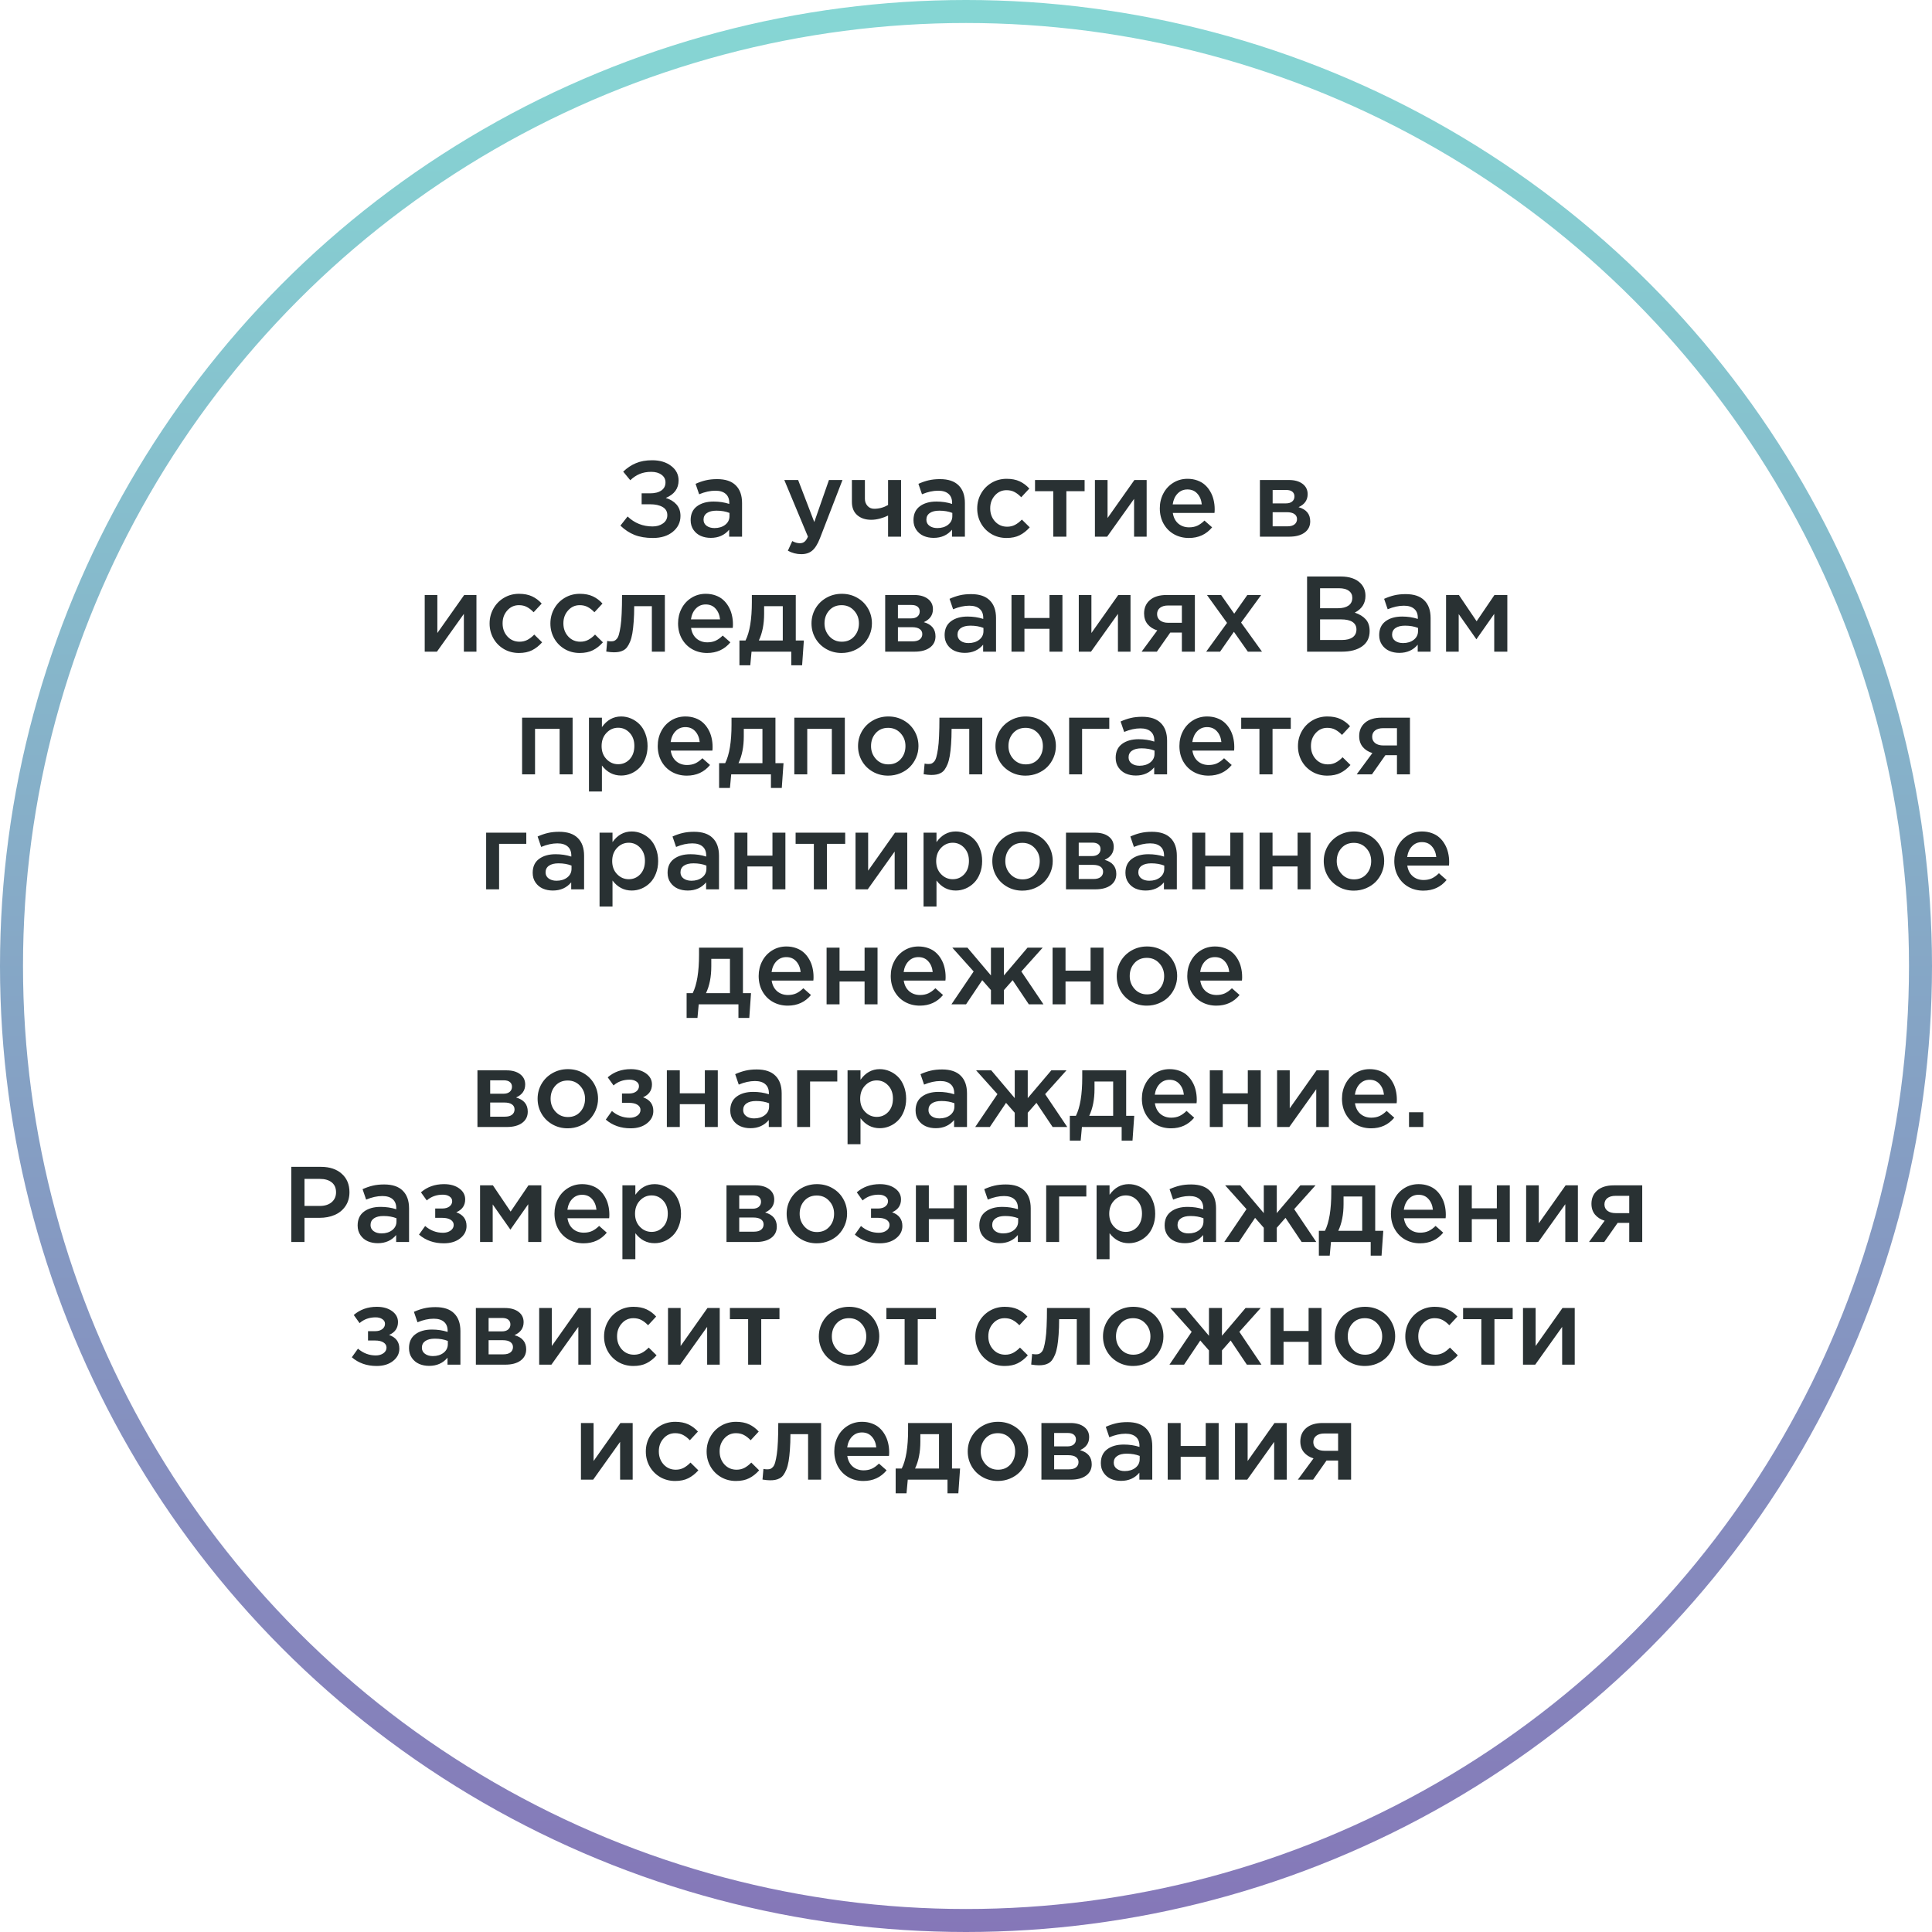
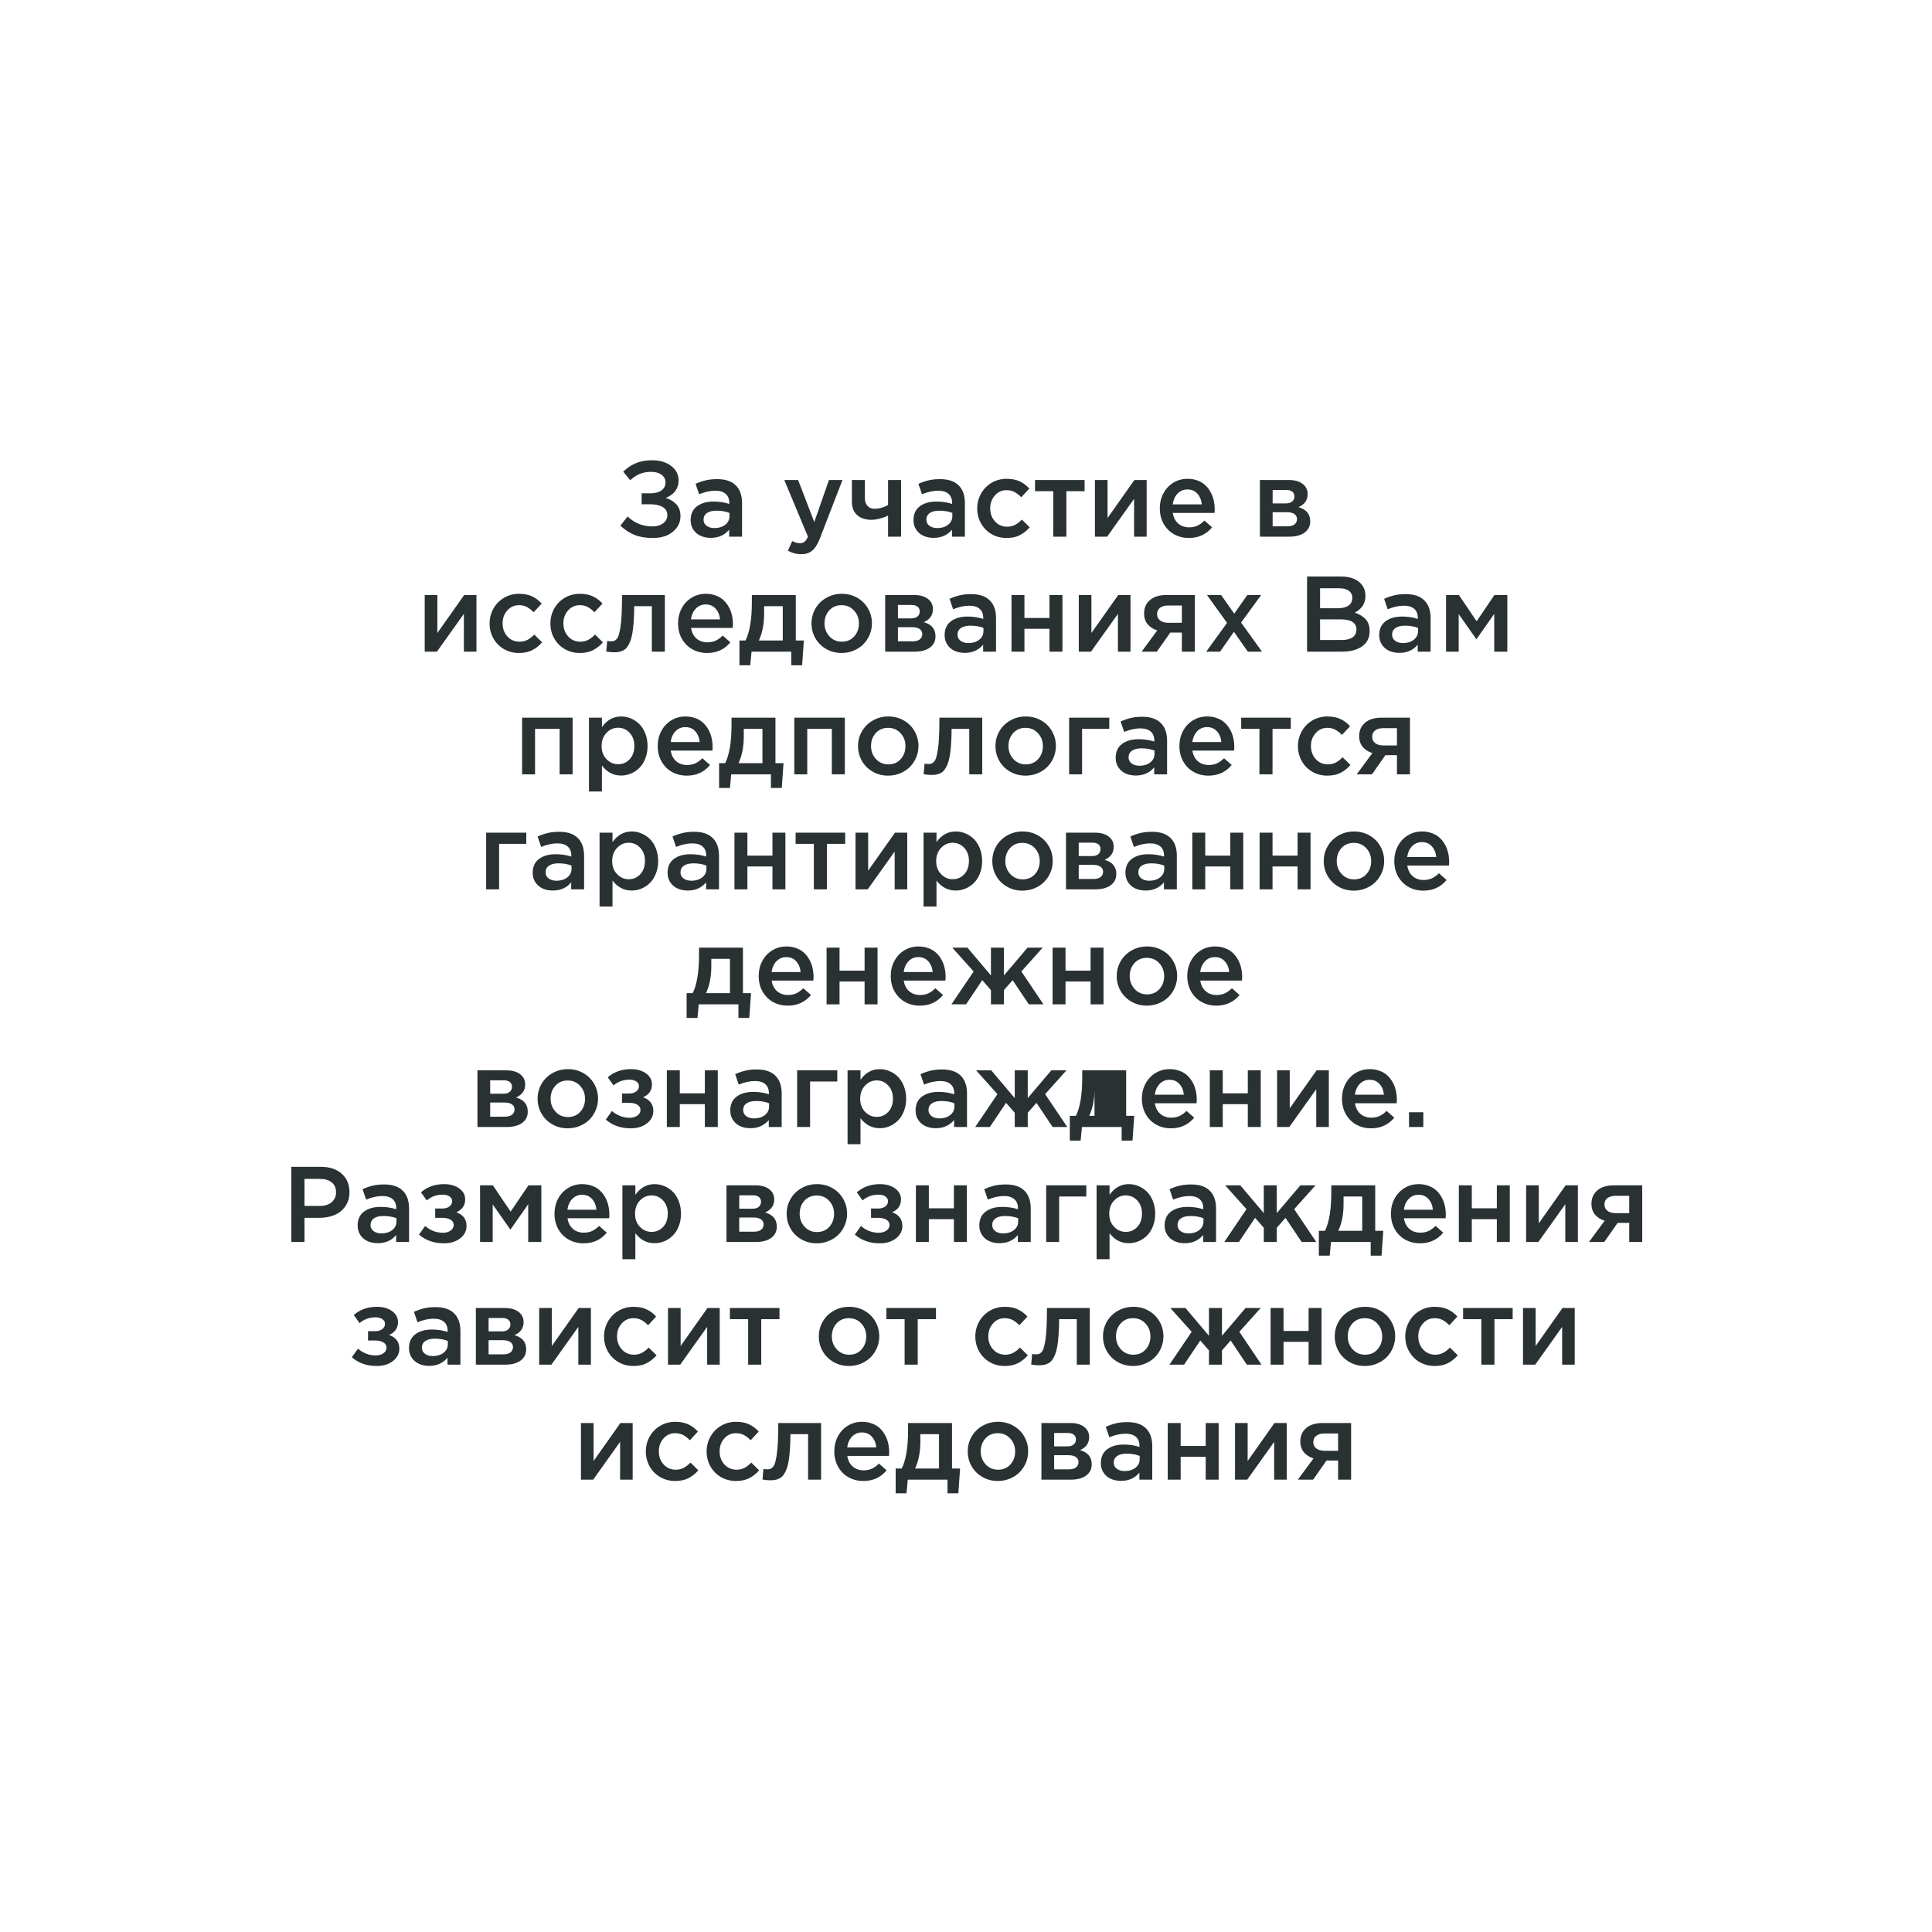
<svg xmlns="http://www.w3.org/2000/svg" width="252" height="252" viewBox="0 0 252 252" fill="none">
-   <path d="M80.924 68.558L81.86 67.368C82.767 68.234 83.854 68.667 85.121 68.667C85.659 68.667 86.112 68.535 86.481 68.27C86.855 68.002 87.042 67.644 87.042 67.197C87.042 66.719 86.837 66.363 86.427 66.131C86.017 65.894 85.474 65.775 84.8 65.775H83.692V64.347H84.786C85.415 64.347 85.907 64.224 86.263 63.977C86.623 63.727 86.803 63.374 86.803 62.918C86.803 62.508 86.632 62.177 86.29 61.927C85.948 61.672 85.502 61.544 84.95 61.544C84.385 61.544 83.882 61.635 83.439 61.817C83.002 62 82.592 62.273 82.209 62.638L81.286 61.517C81.792 61.033 82.343 60.667 82.94 60.416C83.537 60.161 84.246 60.033 85.066 60.033C86.078 60.033 86.905 60.282 87.548 60.778C88.19 61.27 88.512 61.899 88.512 62.665C88.512 63.722 87.956 64.483 86.844 64.948C87.427 65.126 87.892 65.411 88.238 65.803C88.585 66.195 88.758 66.694 88.758 67.3C88.758 68.125 88.427 68.811 87.767 69.357C87.106 69.9 86.238 70.171 85.162 70.171C84.237 70.171 83.439 70.039 82.769 69.774C82.104 69.51 81.489 69.105 80.924 68.558ZM90.084 67.847C90.084 67.054 90.357 66.452 90.904 66.042C91.456 65.627 92.18 65.42 93.078 65.42C93.803 65.42 94.484 65.522 95.122 65.728V65.591C95.122 65.076 94.965 64.684 94.65 64.415C94.341 64.142 93.892 64.005 93.304 64.005C92.638 64.005 91.934 64.16 91.191 64.47L90.727 63.109C91.182 62.904 91.624 62.752 92.053 62.651C92.486 62.547 92.982 62.494 93.543 62.494C94.618 62.494 95.427 62.765 95.97 63.308C96.517 63.845 96.79 64.616 96.79 65.618V70H95.108V69.091C94.511 69.802 93.714 70.157 92.716 70.157C92.237 70.157 91.802 70.073 91.41 69.904C91.018 69.731 90.699 69.467 90.453 69.111C90.207 68.756 90.084 68.334 90.084 67.847ZM91.766 67.785C91.766 68.122 91.9 68.389 92.169 68.585C92.438 68.781 92.78 68.879 93.194 68.879C93.759 68.879 94.227 68.735 94.596 68.448C94.965 68.157 95.149 67.783 95.149 67.327V66.903C94.657 66.707 94.092 66.609 93.454 66.609C92.921 66.609 92.506 66.712 92.21 66.917C91.914 67.122 91.766 67.412 91.766 67.785ZM102.3 62.61H104.104L106.21 68.093L108.124 62.61H109.888L106.948 70.212C106.652 70.968 106.319 71.502 105.95 71.811C105.586 72.126 105.107 72.283 104.515 72.283C103.904 72.283 103.321 72.133 102.765 71.832L103.339 70.574C103.676 70.761 104.007 70.855 104.33 70.855C104.572 70.855 104.772 70.791 104.932 70.663C105.096 70.535 105.246 70.314 105.383 70L102.3 62.61ZM111.118 65.475V62.61H112.813V65.071C112.813 65.422 112.925 65.725 113.148 65.981C113.372 66.236 113.666 66.363 114.03 66.363C114.659 66.363 115.261 66.199 115.835 65.871V62.61H117.53V70H115.835V67.245C115.543 67.395 115.197 67.525 114.796 67.635C114.395 67.744 114.01 67.799 113.641 67.799C112.884 67.799 112.273 67.596 111.809 67.19C111.348 66.785 111.118 66.213 111.118 65.475ZM119.15 67.847C119.15 67.054 119.424 66.452 119.971 66.042C120.522 65.627 121.247 65.42 122.145 65.42C122.869 65.42 123.55 65.522 124.188 65.728V65.591C124.188 65.076 124.031 64.684 123.717 64.415C123.407 64.142 122.958 64.005 122.37 64.005C121.705 64.005 121.001 64.16 120.258 64.47L119.793 63.109C120.249 62.904 120.691 62.752 121.119 62.651C121.552 62.547 122.049 62.494 122.609 62.494C123.685 62.494 124.494 62.765 125.036 63.308C125.583 63.845 125.856 64.616 125.856 65.618V70H124.175V69.091C123.578 69.802 122.78 70.157 121.782 70.157C121.304 70.157 120.868 70.073 120.477 69.904C120.085 69.731 119.766 69.467 119.52 69.111C119.273 68.756 119.15 68.334 119.15 67.847ZM120.832 67.785C120.832 68.122 120.966 68.389 121.235 68.585C121.504 68.781 121.846 68.879 122.261 68.879C122.826 68.879 123.293 68.735 123.662 68.448C124.031 68.157 124.216 67.783 124.216 67.327V66.903C123.724 66.707 123.159 66.609 122.521 66.609C121.987 66.609 121.573 66.712 121.276 66.917C120.98 67.122 120.832 67.412 120.832 67.785ZM127.463 66.343V66.315C127.463 65.623 127.627 64.982 127.955 64.394C128.283 63.802 128.741 63.33 129.329 62.98C129.922 62.629 130.578 62.453 131.298 62.453C131.959 62.453 132.524 62.562 132.993 62.781C133.467 63 133.889 63.315 134.258 63.725L133.205 64.859C132.918 64.559 132.626 64.331 132.33 64.176C132.034 64.016 131.685 63.937 131.284 63.937C130.678 63.937 130.172 64.167 129.767 64.627C129.361 65.083 129.158 65.636 129.158 66.288V66.315C129.158 66.985 129.366 67.55 129.78 68.011C130.2 68.471 130.73 68.701 131.373 68.701C131.747 68.701 132.086 68.621 132.392 68.462C132.697 68.302 132.995 68.072 133.287 67.772L134.312 68.783C133.911 69.234 133.474 69.579 133 69.815C132.531 70.052 131.959 70.171 131.284 70.171C130.564 70.171 129.91 70 129.322 69.658C128.739 69.312 128.283 68.847 127.955 68.264C127.627 67.676 127.463 67.035 127.463 66.343ZM135.003 64.066V62.61H141.47V64.066H139.091V70H137.382V64.066H135.003ZM142.816 70V62.61H144.464V67.566C145.74 65.753 146.907 64.101 147.964 62.61H149.563V70H147.923V65.071L144.409 70H142.816ZM151.279 66.302C151.279 65.6 151.432 64.957 151.737 64.374C152.043 63.786 152.473 63.319 153.029 62.973C153.585 62.626 154.207 62.453 154.896 62.453C155.356 62.453 155.78 62.524 156.167 62.665C156.554 62.802 156.885 62.993 157.158 63.239C157.436 63.485 157.671 63.777 157.862 64.114C158.058 64.447 158.202 64.809 158.293 65.201C158.389 65.593 158.437 66.003 158.437 66.432C158.437 66.637 158.427 66.794 158.409 66.903H152.975C153.066 67.496 153.303 67.958 153.686 68.291C154.073 68.619 154.545 68.783 155.101 68.783C155.502 68.783 155.859 68.713 156.174 68.571C156.488 68.425 156.798 68.202 157.104 67.901L158.102 68.783C157.336 69.708 156.326 70.171 155.073 70.171C154.362 70.171 153.72 70.011 153.146 69.692C152.571 69.373 152.116 68.918 151.778 68.325C151.446 67.733 151.279 67.058 151.279 66.302ZM152.961 65.789H156.755C156.696 65.215 156.502 64.748 156.174 64.388C155.85 64.023 155.42 63.841 154.882 63.841C154.371 63.841 153.943 64.021 153.597 64.381C153.255 64.736 153.043 65.206 152.961 65.789ZM164.336 70V62.61H168.13C168.868 62.61 169.458 62.777 169.9 63.109C170.342 63.442 170.563 63.891 170.563 64.456C170.563 65.231 170.167 65.796 169.374 66.151C170.39 66.439 170.898 67.054 170.898 67.997C170.898 68.617 170.655 69.107 170.167 69.467C169.679 69.822 169.014 70 168.171 70H164.336ZM165.997 68.653H167.918C168.324 68.653 168.633 68.569 168.848 68.4C169.066 68.227 169.176 67.995 169.176 67.703C169.176 67.425 169.062 67.206 168.834 67.047C168.611 66.887 168.278 66.808 167.836 66.808H165.997V68.653ZM165.997 65.659H167.733C168.08 65.659 168.351 65.577 168.547 65.413C168.743 65.245 168.841 65.023 168.841 64.75C168.841 64.495 168.752 64.292 168.574 64.142C168.396 63.987 168.125 63.909 167.761 63.909H165.997V65.659ZM55.398 85V77.61H57.046V82.566C58.322 80.753 59.489 79.101 60.546 77.61H62.145V85H60.505V80.071L56.991 85H55.398ZM63.861 81.343V81.315C63.861 80.623 64.025 79.982 64.353 79.394C64.682 78.802 65.14 78.33 65.728 77.98C66.32 77.629 66.976 77.453 67.696 77.453C68.357 77.453 68.922 77.562 69.392 77.781C69.866 78 70.287 78.314 70.656 78.725L69.603 79.859C69.316 79.559 69.025 79.331 68.728 79.176C68.432 79.016 68.084 78.936 67.683 78.936C67.076 78.936 66.571 79.167 66.165 79.627C65.759 80.083 65.557 80.636 65.557 81.288V81.315C65.557 81.985 65.764 82.55 66.179 83.011C66.598 83.471 67.129 83.701 67.772 83.701C68.145 83.701 68.485 83.621 68.79 83.462C69.095 83.302 69.394 83.072 69.686 82.772L70.711 83.783C70.31 84.234 69.872 84.579 69.398 84.815C68.929 85.052 68.357 85.171 67.683 85.171C66.963 85.171 66.309 85 65.721 84.658C65.137 84.312 64.682 83.847 64.353 83.264C64.025 82.676 63.861 82.035 63.861 81.343ZM71.791 81.343V81.315C71.791 80.623 71.955 79.982 72.283 79.394C72.611 78.802 73.069 78.33 73.657 77.98C74.25 77.629 74.906 77.453 75.626 77.453C76.287 77.453 76.852 77.562 77.321 77.781C77.795 78 78.217 78.314 78.586 78.725L77.533 79.859C77.246 79.559 76.954 79.331 76.658 79.176C76.362 79.016 76.013 78.936 75.612 78.936C75.006 78.936 74.5 79.167 74.095 79.627C73.689 80.083 73.486 80.636 73.486 81.288V81.315C73.486 81.985 73.694 82.55 74.108 83.011C74.528 83.471 75.059 83.701 75.701 83.701C76.075 83.701 76.414 83.621 76.72 83.462C77.025 83.302 77.324 83.072 77.615 82.772L78.641 83.783C78.24 84.234 77.802 84.579 77.328 84.815C76.859 85.052 76.287 85.171 75.612 85.171C74.892 85.171 74.238 85 73.65 84.658C73.067 84.312 72.611 83.847 72.283 83.264C71.955 82.676 71.791 82.035 71.791 81.343ZM79.078 84.986L79.201 83.599C79.347 83.635 79.511 83.653 79.693 83.653C79.857 83.653 79.992 83.635 80.097 83.599C80.206 83.558 80.32 83.473 80.439 83.346C80.561 83.213 80.659 83.013 80.732 82.744C80.81 82.471 80.88 82.118 80.944 81.685C81.013 81.247 81.061 80.689 81.088 80.01C81.12 79.331 81.136 78.531 81.136 77.61H86.721V85H85.025V79.066H82.722C82.722 79.823 82.699 80.497 82.653 81.09C82.612 81.678 82.555 82.184 82.482 82.607C82.409 83.027 82.311 83.387 82.189 83.688C82.065 83.984 81.936 84.223 81.799 84.405C81.667 84.583 81.503 84.724 81.307 84.829C81.115 84.929 80.924 84.995 80.732 85.027C80.546 85.064 80.325 85.082 80.069 85.082C79.8 85.082 79.47 85.05 79.078 84.986ZM88.443 81.302C88.443 80.6 88.596 79.957 88.901 79.374C89.207 78.786 89.637 78.319 90.193 77.973C90.749 77.626 91.371 77.453 92.06 77.453C92.52 77.453 92.944 77.524 93.331 77.665C93.718 77.802 94.049 77.993 94.322 78.239C94.6 78.485 94.835 78.777 95.026 79.114C95.222 79.447 95.366 79.809 95.457 80.201C95.553 80.593 95.601 81.003 95.601 81.432C95.601 81.637 95.591 81.794 95.573 81.903H90.139C90.23 82.496 90.467 82.958 90.85 83.291C91.237 83.619 91.709 83.783 92.265 83.783C92.666 83.783 93.023 83.713 93.338 83.571C93.652 83.425 93.962 83.202 94.268 82.901L95.266 83.783C94.5 84.708 93.491 85.171 92.237 85.171C91.526 85.171 90.884 85.011 90.31 84.692C89.735 84.373 89.28 83.918 88.942 83.325C88.61 82.733 88.443 82.058 88.443 81.302ZM90.125 80.789H93.919C93.86 80.215 93.666 79.748 93.338 79.388C93.014 79.023 92.584 78.841 92.046 78.841C91.535 78.841 91.107 79.021 90.761 79.381C90.419 79.736 90.207 80.206 90.125 80.789ZM96.448 83.544H97.241C97.793 82.441 98.068 80.766 98.068 78.519V77.61H103.797V83.544H104.85L104.624 86.777H103.209V85H98.027L97.863 86.777H96.448V83.544ZM98.978 83.544H102.102V79.066H99.668V80.044C99.668 81.407 99.438 82.573 98.978 83.544ZM105.848 81.315C105.848 80.618 106.016 79.976 106.354 79.388C106.695 78.795 107.169 78.326 107.775 77.98C108.386 77.629 109.061 77.453 109.799 77.453C110.542 77.453 111.214 77.626 111.815 77.973C112.417 78.314 112.886 78.782 113.224 79.374C113.561 79.962 113.729 80.609 113.729 81.315C113.729 81.835 113.629 82.332 113.429 82.806C113.228 83.275 112.955 83.685 112.608 84.036C112.262 84.382 111.843 84.658 111.351 84.863C110.858 85.068 110.332 85.171 109.771 85.171C109.033 85.171 108.363 84.998 107.762 84.651C107.16 84.305 106.691 83.838 106.354 83.25C106.016 82.662 105.848 82.017 105.848 81.315ZM107.543 81.315C107.543 81.972 107.757 82.534 108.186 83.004C108.614 83.469 109.152 83.701 109.799 83.701C110.469 83.701 111.009 83.471 111.419 83.011C111.829 82.55 112.034 81.985 112.034 81.315C112.034 80.655 111.82 80.094 111.392 79.634C110.968 79.169 110.428 78.936 109.771 78.936C109.106 78.936 108.568 79.164 108.158 79.62C107.748 80.076 107.543 80.641 107.543 81.315ZM115.459 85V77.61H119.253C119.991 77.61 120.581 77.777 121.023 78.109C121.465 78.442 121.687 78.891 121.687 79.456C121.687 80.231 121.29 80.796 120.497 81.151C121.513 81.439 122.021 82.054 122.021 82.997C122.021 83.617 121.778 84.107 121.29 84.467C120.802 84.822 120.137 85 119.294 85H115.459ZM117.12 83.653H119.041C119.447 83.653 119.757 83.569 119.971 83.4C120.189 83.227 120.299 82.995 120.299 82.703C120.299 82.425 120.185 82.206 119.957 82.047C119.734 81.887 119.401 81.808 118.959 81.808H117.12V83.653ZM117.12 80.659H118.856C119.203 80.659 119.474 80.577 119.67 80.413C119.866 80.245 119.964 80.023 119.964 79.75C119.964 79.495 119.875 79.292 119.697 79.142C119.52 78.987 119.248 78.909 118.884 78.909H117.12V80.659ZM123.211 82.847C123.211 82.054 123.484 81.452 124.031 81.042C124.583 80.627 125.307 80.42 126.205 80.42C126.93 80.42 127.611 80.522 128.249 80.728V80.591C128.249 80.076 128.092 79.684 127.777 79.415C127.467 79.142 127.019 79.005 126.431 79.005C125.765 79.005 125.061 79.16 124.318 79.47L123.854 78.109C124.309 77.904 124.751 77.752 125.18 77.651C125.613 77.546 126.109 77.494 126.67 77.494C127.745 77.494 128.554 77.765 129.097 78.308C129.644 78.845 129.917 79.616 129.917 80.618V85H128.235V84.091C127.638 84.802 126.841 85.157 125.843 85.157C125.364 85.157 124.929 85.073 124.537 84.904C124.145 84.731 123.826 84.467 123.58 84.111C123.334 83.756 123.211 83.334 123.211 82.847ZM124.893 82.785C124.893 83.122 125.027 83.389 125.296 83.585C125.565 83.781 125.907 83.879 126.321 83.879C126.886 83.879 127.354 83.735 127.723 83.448C128.092 83.157 128.276 82.783 128.276 82.327V81.903C127.784 81.707 127.219 81.609 126.581 81.609C126.048 81.609 125.633 81.712 125.337 81.917C125.041 82.122 124.893 82.412 124.893 82.785ZM131.934 85V77.61H133.622V80.605H136.89V77.61H138.578V85H136.89V82.019H133.622V85H131.934ZM140.711 85V77.61H142.358V82.566C143.634 80.753 144.801 79.101 145.858 77.61H147.458V85H145.817V80.071L142.304 85H140.711ZM148.907 85L150.951 82.225C150.427 82.065 150.008 81.799 149.693 81.425C149.383 81.046 149.229 80.577 149.229 80.017C149.229 79.287 149.484 78.704 149.994 78.267C150.509 77.829 151.225 77.61 152.141 77.61H155.853V85H154.157V82.505H152.646L150.896 85H148.907ZM150.924 80.099C150.924 80.45 151.056 80.728 151.32 80.933C151.589 81.133 151.942 81.233 152.38 81.233H154.157V78.978H152.366C151.92 78.978 151.566 79.078 151.307 79.278C151.051 79.479 150.924 79.752 150.924 80.099ZM157.329 85L160.05 81.247L157.432 77.61H159.277L160.986 80.044L162.695 77.61H164.5L161.882 81.206L164.609 85H162.764L160.945 82.409L159.141 85H157.329ZM170.488 85V75.197H174.884C176.014 75.197 176.868 75.487 177.447 76.065C177.885 76.503 178.104 77.054 178.104 77.72C178.104 78.695 177.639 79.424 176.709 79.907C177.333 80.117 177.812 80.411 178.145 80.789C178.482 81.163 178.65 81.671 178.65 82.314C178.65 83.175 178.325 83.838 177.673 84.303C177.021 84.768 176.139 85 175.027 85H170.488ZM172.184 83.476H175.041C175.638 83.476 176.101 83.359 176.429 83.127C176.761 82.89 176.928 82.548 176.928 82.102C176.928 81.682 176.759 81.359 176.422 81.131C176.085 80.903 175.581 80.789 174.911 80.789H172.184V83.476ZM172.184 79.333H174.535C175.109 79.333 175.561 79.219 175.889 78.991C176.221 78.759 176.388 78.419 176.388 77.973C176.388 77.585 176.237 77.282 175.937 77.064C175.636 76.84 175.212 76.728 174.665 76.728H172.184V79.333ZM179.895 82.847C179.895 82.054 180.168 81.452 180.715 81.042C181.266 80.627 181.991 80.42 182.889 80.42C183.613 80.42 184.295 80.522 184.933 80.728V80.591C184.933 80.076 184.775 79.684 184.461 79.415C184.151 79.142 183.702 79.005 183.114 79.005C182.449 79.005 181.745 79.16 181.002 79.47L180.537 78.109C180.993 77.904 181.435 77.752 181.863 77.651C182.296 77.546 182.793 77.494 183.354 77.494C184.429 77.494 185.238 77.765 185.78 78.308C186.327 78.845 186.601 79.616 186.601 80.618V85H184.919V84.091C184.322 84.802 183.524 85.157 182.526 85.157C182.048 85.157 181.613 85.073 181.221 84.904C180.829 84.731 180.51 84.467 180.264 84.111C180.018 83.756 179.895 83.334 179.895 82.847ZM181.576 82.785C181.576 83.122 181.711 83.389 181.979 83.585C182.248 83.781 182.59 83.879 183.005 83.879C183.57 83.879 184.037 83.735 184.406 83.448C184.775 83.157 184.96 82.783 184.96 82.327V81.903C184.468 81.707 183.903 81.609 183.265 81.609C182.731 81.609 182.317 81.712 182.021 81.917C181.724 82.122 181.576 82.412 181.576 82.785ZM188.617 85V77.61H190.292L192.603 81.035L194.927 77.61H196.608V85H194.899V80.071L192.575 83.387L190.265 80.099V85H188.617ZM68.1 101V93.61H74.689V101H72.994V95.066H69.788V101H68.1ZM76.822 103.242V93.61H78.511V94.841C79.167 93.916 80.003 93.453 81.019 93.453C81.462 93.453 81.888 93.54 82.298 93.713C82.708 93.886 83.075 94.132 83.398 94.451C83.722 94.77 83.98 95.178 84.171 95.675C84.367 96.171 84.465 96.718 84.465 97.315C84.465 97.908 84.367 98.45 84.171 98.942C83.98 99.435 83.722 99.84 83.398 100.159C83.079 100.478 82.715 100.724 82.305 100.897C81.894 101.071 81.466 101.157 81.019 101.157C80.008 101.157 79.171 100.722 78.511 99.852V103.242H76.822ZM78.47 97.315C78.47 98.008 78.682 98.576 79.106 99.018C79.529 99.46 80.037 99.681 80.63 99.681C81.227 99.681 81.728 99.464 82.134 99.031C82.539 98.594 82.742 98.013 82.742 97.288C82.742 96.591 82.537 96.023 82.127 95.586C81.717 95.144 81.218 94.923 80.63 94.923C80.037 94.923 79.529 95.146 79.106 95.593C78.682 96.039 78.47 96.614 78.47 97.315ZM85.791 97.302C85.791 96.6 85.944 95.957 86.249 95.374C86.554 94.786 86.985 94.319 87.541 93.973C88.097 93.626 88.719 93.453 89.407 93.453C89.868 93.453 90.291 93.524 90.679 93.665C91.066 93.802 91.397 93.993 91.67 94.239C91.948 94.485 92.183 94.777 92.374 95.114C92.57 95.447 92.713 95.809 92.805 96.201C92.9 96.593 92.948 97.003 92.948 97.432C92.948 97.637 92.939 97.794 92.921 97.903H87.486C87.578 98.496 87.814 98.958 88.197 99.291C88.585 99.619 89.056 99.783 89.612 99.783C90.013 99.783 90.371 99.713 90.686 99.571C91 99.425 91.31 99.202 91.615 98.901L92.613 99.783C91.848 100.708 90.838 101.171 89.585 101.171C88.874 101.171 88.231 101.011 87.657 100.692C87.083 100.373 86.627 99.918 86.29 99.325C85.957 98.733 85.791 98.058 85.791 97.302ZM87.473 96.789H91.267C91.207 96.215 91.014 95.748 90.686 95.388C90.362 95.023 89.931 94.841 89.394 94.841C88.883 94.841 88.455 95.021 88.108 95.381C87.767 95.736 87.555 96.206 87.473 96.789ZM93.796 99.544H94.589C95.14 98.441 95.416 96.766 95.416 94.519V93.61H101.145V99.544H102.197L101.972 102.777H100.557V101H95.375L95.211 102.777H93.796V99.544ZM96.325 99.544H99.449V95.066H97.016V96.044C97.016 97.407 96.785 98.573 96.325 99.544ZM103.605 101V93.61H110.195V101H108.5V95.066H105.294V101H103.605ZM111.918 97.315C111.918 96.618 112.087 95.976 112.424 95.388C112.766 94.795 113.24 94.326 113.846 93.98C114.456 93.629 115.131 93.453 115.869 93.453C116.612 93.453 117.284 93.626 117.886 93.973C118.487 94.314 118.957 94.782 119.294 95.374C119.631 95.962 119.8 96.609 119.8 97.315C119.8 97.835 119.7 98.332 119.499 98.806C119.299 99.275 119.025 99.685 118.679 100.036C118.332 100.382 117.913 100.658 117.421 100.863C116.929 101.068 116.402 101.171 115.842 101.171C115.104 101.171 114.434 100.998 113.832 100.651C113.23 100.305 112.761 99.838 112.424 99.25C112.087 98.662 111.918 98.017 111.918 97.315ZM113.613 97.315C113.613 97.972 113.827 98.534 114.256 99.004C114.684 99.469 115.222 99.701 115.869 99.701C116.539 99.701 117.079 99.471 117.489 99.011C117.899 98.55 118.104 97.985 118.104 97.315C118.104 96.655 117.89 96.094 117.462 95.634C117.038 95.169 116.498 94.936 115.842 94.936C115.176 94.936 114.639 95.164 114.229 95.62C113.818 96.076 113.613 96.641 113.613 97.315ZM120.477 100.986L120.6 99.599C120.745 99.635 120.91 99.653 121.092 99.653C121.256 99.653 121.39 99.635 121.495 99.599C121.604 99.558 121.718 99.473 121.837 99.346C121.96 99.213 122.058 99.013 122.131 98.744C122.208 98.471 122.279 98.118 122.343 97.685C122.411 97.247 122.459 96.689 122.486 96.01C122.518 95.331 122.534 94.531 122.534 93.61H128.119V101H126.424V95.066H124.12C124.12 95.823 124.097 96.497 124.052 97.09C124.011 97.678 123.954 98.184 123.881 98.607C123.808 99.027 123.71 99.387 123.587 99.688C123.464 99.984 123.334 100.223 123.197 100.405C123.065 100.583 122.901 100.724 122.705 100.829C122.514 100.929 122.322 100.995 122.131 101.027C121.944 101.064 121.723 101.082 121.468 101.082C121.199 101.082 120.868 101.05 120.477 100.986ZM129.842 97.315C129.842 96.618 130.01 95.976 130.348 95.388C130.689 94.795 131.163 94.326 131.77 93.98C132.38 93.629 133.055 93.453 133.793 93.453C134.536 93.453 135.208 93.626 135.81 93.973C136.411 94.314 136.881 94.782 137.218 95.374C137.555 95.962 137.724 96.609 137.724 97.315C137.724 97.835 137.623 98.332 137.423 98.806C137.222 99.275 136.949 99.685 136.603 100.036C136.256 100.382 135.837 100.658 135.345 100.863C134.853 101.068 134.326 101.171 133.766 101.171C133.027 101.171 132.357 100.998 131.756 100.651C131.154 100.305 130.685 99.838 130.348 99.25C130.01 98.662 129.842 98.017 129.842 97.315ZM131.537 97.315C131.537 97.972 131.751 98.534 132.18 99.004C132.608 99.469 133.146 99.701 133.793 99.701C134.463 99.701 135.003 99.471 135.413 99.011C135.823 98.55 136.028 97.985 136.028 97.315C136.028 96.655 135.814 96.094 135.386 95.634C134.962 95.169 134.422 94.936 133.766 94.936C133.1 94.936 132.562 95.164 132.152 95.62C131.742 96.076 131.537 96.641 131.537 97.315ZM139.453 101V93.61H144.689V95.066H141.142V101H139.453ZM145.523 98.847C145.523 98.054 145.797 97.452 146.344 97.042C146.895 96.627 147.62 96.42 148.518 96.42C149.242 96.42 149.924 96.522 150.562 96.728V96.591C150.562 96.076 150.404 95.684 150.09 95.415C149.78 95.142 149.331 95.005 148.743 95.005C148.078 95.005 147.374 95.16 146.631 95.47L146.166 94.109C146.622 93.904 147.064 93.752 147.492 93.651C147.925 93.546 148.422 93.494 148.982 93.494C150.058 93.494 150.867 93.765 151.409 94.308C151.956 94.845 152.229 95.616 152.229 96.618V101H150.548V100.091C149.951 100.802 149.153 101.157 148.155 101.157C147.677 101.157 147.242 101.073 146.85 100.904C146.458 100.731 146.139 100.467 145.893 100.111C145.646 99.756 145.523 99.334 145.523 98.847ZM147.205 98.785C147.205 99.122 147.34 99.389 147.608 99.585C147.877 99.781 148.219 99.879 148.634 99.879C149.199 99.879 149.666 99.735 150.035 99.448C150.404 99.157 150.589 98.783 150.589 98.327V97.903C150.097 97.707 149.532 97.609 148.894 97.609C148.36 97.609 147.946 97.712 147.649 97.917C147.353 98.122 147.205 98.412 147.205 98.785ZM153.836 97.302C153.836 96.6 153.989 95.957 154.294 95.374C154.599 94.786 155.03 94.319 155.586 93.973C156.142 93.626 156.764 93.453 157.452 93.453C157.912 93.453 158.336 93.524 158.724 93.665C159.111 93.802 159.441 93.993 159.715 94.239C159.993 94.485 160.228 94.777 160.419 95.114C160.615 95.447 160.758 95.809 160.85 96.201C160.945 96.593 160.993 97.003 160.993 97.432C160.993 97.637 160.984 97.794 160.966 97.903H155.531C155.622 98.496 155.859 98.958 156.242 99.291C156.63 99.619 157.101 99.783 157.657 99.783C158.058 99.783 158.416 99.713 158.73 99.571C159.045 99.425 159.355 99.202 159.66 98.901L160.658 99.783C159.893 100.708 158.883 101.171 157.63 101.171C156.919 101.171 156.276 101.011 155.702 100.692C155.128 100.373 154.672 99.918 154.335 99.325C154.002 98.733 153.836 98.058 153.836 97.302ZM155.518 96.789H159.312C159.252 96.215 159.059 95.748 158.73 95.388C158.407 95.023 157.976 94.841 157.438 94.841C156.928 94.841 156.5 95.021 156.153 95.381C155.812 95.736 155.6 96.206 155.518 96.789ZM161.896 95.066V93.61H168.362V95.066H165.983V101H164.274V95.066H161.896ZM169.299 97.343V97.315C169.299 96.623 169.463 95.982 169.791 95.394C170.119 94.802 170.577 94.33 171.165 93.98C171.757 93.629 172.414 93.453 173.134 93.453C173.795 93.453 174.36 93.562 174.829 93.781C175.303 94 175.725 94.314 176.094 94.725L175.041 95.859C174.754 95.559 174.462 95.331 174.166 95.176C173.87 95.016 173.521 94.936 173.12 94.936C172.514 94.936 172.008 95.167 171.603 95.627C171.197 96.083 170.994 96.636 170.994 97.288V97.315C170.994 97.985 171.201 98.55 171.616 99.011C172.035 99.471 172.566 99.701 173.209 99.701C173.583 99.701 173.922 99.621 174.228 99.462C174.533 99.302 174.831 99.072 175.123 98.772L176.148 99.783C175.747 100.234 175.31 100.578 174.836 100.815C174.367 101.052 173.795 101.171 173.12 101.171C172.4 101.171 171.746 101 171.158 100.658C170.575 100.312 170.119 99.847 169.791 99.264C169.463 98.676 169.299 98.035 169.299 97.343ZM176.962 101L179.006 98.225C178.482 98.065 178.062 97.799 177.748 97.425C177.438 97.046 177.283 96.577 177.283 96.017C177.283 95.287 177.538 94.704 178.049 94.267C178.564 93.829 179.279 93.61 180.195 93.61H183.907V101H182.212V98.505H180.701L178.951 101H176.962ZM178.979 96.099C178.979 96.45 179.111 96.728 179.375 96.933C179.644 97.133 179.997 97.233 180.435 97.233H182.212V94.978H180.421C179.974 94.978 179.621 95.078 179.361 95.278C179.106 95.479 178.979 95.752 178.979 96.099ZM63.41 116V108.61H68.647V110.066H65.099V116H63.41ZM69.481 113.847C69.481 113.054 69.754 112.452 70.301 112.042C70.852 111.627 71.577 111.42 72.475 111.42C73.199 111.42 73.88 111.522 74.519 111.728V111.591C74.519 111.076 74.361 110.684 74.047 110.415C73.737 110.142 73.288 110.005 72.7 110.005C72.035 110.005 71.331 110.16 70.588 110.47L70.123 109.109C70.579 108.904 71.021 108.752 71.449 108.651C71.882 108.547 72.379 108.494 72.939 108.494C74.015 108.494 74.824 108.765 75.366 109.308C75.913 109.845 76.186 110.616 76.186 111.618V116H74.505V115.091C73.908 115.802 73.11 116.157 72.112 116.157C71.634 116.157 71.199 116.073 70.807 115.904C70.415 115.731 70.096 115.467 69.85 115.111C69.603 114.756 69.481 114.334 69.481 113.847ZM71.162 113.785C71.162 114.122 71.296 114.389 71.565 114.585C71.834 114.781 72.176 114.879 72.591 114.879C73.156 114.879 73.623 114.735 73.992 114.448C74.361 114.157 74.546 113.783 74.546 113.327V112.903C74.054 112.707 73.489 112.609 72.851 112.609C72.317 112.609 71.903 112.712 71.606 112.917C71.31 113.122 71.162 113.411 71.162 113.785ZM78.203 118.242V108.61H79.892V109.841C80.548 108.916 81.384 108.453 82.4 108.453C82.842 108.453 83.269 108.54 83.679 108.713C84.089 108.886 84.456 109.132 84.779 109.451C85.103 109.77 85.36 110.178 85.552 110.675C85.748 111.172 85.846 111.718 85.846 112.315C85.846 112.908 85.748 113.45 85.552 113.942C85.36 114.435 85.103 114.84 84.779 115.159C84.46 115.478 84.096 115.724 83.686 115.897C83.275 116.071 82.847 116.157 82.4 116.157C81.389 116.157 80.552 115.722 79.892 114.852V118.242H78.203ZM79.851 112.315C79.851 113.008 80.062 113.576 80.486 114.018C80.91 114.46 81.418 114.681 82.011 114.681C82.608 114.681 83.109 114.464 83.515 114.031C83.92 113.594 84.123 113.013 84.123 112.288C84.123 111.591 83.918 111.023 83.508 110.586C83.098 110.144 82.599 109.923 82.011 109.923C81.418 109.923 80.91 110.146 80.486 110.593C80.062 111.039 79.851 111.614 79.851 112.315ZM87.076 113.847C87.076 113.054 87.35 112.452 87.897 112.042C88.448 111.627 89.172 111.42 90.07 111.42C90.795 111.42 91.476 111.522 92.114 111.728V111.591C92.114 111.076 91.957 110.684 91.643 110.415C91.333 110.142 90.884 110.005 90.296 110.005C89.63 110.005 88.926 110.16 88.184 110.47L87.719 109.109C88.174 108.904 88.617 108.752 89.045 108.651C89.478 108.547 89.975 108.494 90.535 108.494C91.611 108.494 92.42 108.765 92.962 109.308C93.509 109.845 93.782 110.616 93.782 111.618V116H92.101V115.091C91.504 115.802 90.706 116.157 89.708 116.157C89.23 116.157 88.794 116.073 88.402 115.904C88.01 115.731 87.691 115.467 87.445 115.111C87.199 114.756 87.076 114.334 87.076 113.847ZM88.758 113.785C88.758 114.122 88.892 114.389 89.161 114.585C89.43 114.781 89.772 114.879 90.186 114.879C90.752 114.879 91.219 114.735 91.588 114.448C91.957 114.157 92.142 113.783 92.142 113.327V112.903C91.649 112.707 91.084 112.609 90.446 112.609C89.913 112.609 89.498 112.712 89.202 112.917C88.906 113.122 88.758 113.411 88.758 113.785ZM95.799 116V108.61H97.487V111.604H100.755V108.61H102.443V116H100.755V113.02H97.487V116H95.799ZM103.776 110.066V108.61H110.243V110.066H107.864V116H106.155V110.066H103.776ZM111.59 116V108.61H113.237V113.566C114.513 111.753 115.68 110.101 116.737 108.61H118.337V116H116.696V111.071L113.183 116H111.59ZM120.463 118.242V108.61H122.151V109.841C122.808 108.916 123.644 108.453 124.66 108.453C125.102 108.453 125.528 108.54 125.938 108.713C126.349 108.886 126.715 109.132 127.039 109.451C127.363 109.77 127.62 110.178 127.812 110.675C128.007 111.172 128.105 111.718 128.105 112.315C128.105 112.908 128.007 113.45 127.812 113.942C127.62 114.435 127.363 114.84 127.039 115.159C126.72 115.478 126.355 115.724 125.945 115.897C125.535 116.071 125.107 116.157 124.66 116.157C123.648 116.157 122.812 115.722 122.151 114.852V118.242H120.463ZM122.11 112.315C122.11 113.008 122.322 113.576 122.746 114.018C123.17 114.46 123.678 114.681 124.271 114.681C124.868 114.681 125.369 114.464 125.774 114.031C126.18 113.594 126.383 113.013 126.383 112.288C126.383 111.591 126.178 111.023 125.768 110.586C125.357 110.144 124.858 109.923 124.271 109.923C123.678 109.923 123.17 110.146 122.746 110.593C122.322 111.039 122.11 111.614 122.11 112.315ZM129.432 112.315C129.432 111.618 129.6 110.976 129.938 110.388C130.279 109.795 130.753 109.326 131.359 108.979C131.97 108.629 132.645 108.453 133.383 108.453C134.126 108.453 134.798 108.626 135.399 108.973C136.001 109.314 136.47 109.782 136.808 110.374C137.145 110.962 137.313 111.609 137.313 112.315C137.313 112.835 137.213 113.332 137.013 113.806C136.812 114.275 136.539 114.685 136.192 115.036C135.846 115.382 135.427 115.658 134.935 115.863C134.442 116.068 133.916 116.171 133.355 116.171C132.617 116.171 131.947 115.998 131.346 115.651C130.744 115.305 130.275 114.838 129.938 114.25C129.6 113.662 129.432 113.017 129.432 112.315ZM131.127 112.315C131.127 112.972 131.341 113.535 131.77 114.004C132.198 114.469 132.736 114.701 133.383 114.701C134.053 114.701 134.593 114.471 135.003 114.011C135.413 113.55 135.618 112.985 135.618 112.315C135.618 111.655 135.404 111.094 134.976 110.634C134.552 110.169 134.012 109.937 133.355 109.937C132.69 109.937 132.152 110.164 131.742 110.62C131.332 111.076 131.127 111.641 131.127 112.315ZM139.043 116V108.61H142.837C143.575 108.61 144.165 108.777 144.607 109.109C145.049 109.442 145.271 109.891 145.271 110.456C145.271 111.231 144.874 111.796 144.081 112.151C145.097 112.438 145.605 113.054 145.605 113.997C145.605 114.617 145.362 115.107 144.874 115.467C144.386 115.822 143.721 116 142.878 116H139.043ZM140.704 114.653H142.625C143.031 114.653 143.34 114.569 143.555 114.4C143.773 114.227 143.883 113.995 143.883 113.703C143.883 113.425 143.769 113.206 143.541 113.047C143.318 112.887 142.985 112.808 142.543 112.808H140.704V114.653ZM140.704 111.659H142.44C142.787 111.659 143.058 111.577 143.254 111.413C143.45 111.244 143.548 111.023 143.548 110.75C143.548 110.495 143.459 110.292 143.281 110.142C143.104 109.987 142.832 109.909 142.468 109.909H140.704V111.659ZM146.795 113.847C146.795 113.054 147.068 112.452 147.615 112.042C148.167 111.627 148.891 111.42 149.789 111.42C150.514 111.42 151.195 111.522 151.833 111.728V111.591C151.833 111.076 151.676 110.684 151.361 110.415C151.051 110.142 150.603 110.005 150.015 110.005C149.349 110.005 148.645 110.16 147.902 110.47L147.438 109.109C147.893 108.904 148.335 108.752 148.764 108.651C149.197 108.547 149.693 108.494 150.254 108.494C151.329 108.494 152.138 108.765 152.681 109.308C153.228 109.845 153.501 110.616 153.501 111.618V116H151.819V115.091C151.222 115.802 150.425 116.157 149.427 116.157C148.948 116.157 148.513 116.073 148.121 115.904C147.729 115.731 147.41 115.467 147.164 115.111C146.918 114.756 146.795 114.334 146.795 113.847ZM148.477 113.785C148.477 114.122 148.611 114.389 148.88 114.585C149.149 114.781 149.491 114.879 149.905 114.879C150.47 114.879 150.938 114.735 151.307 114.448C151.676 114.157 151.86 113.783 151.86 113.327V112.903C151.368 112.707 150.803 112.609 150.165 112.609C149.632 112.609 149.217 112.712 148.921 112.917C148.625 113.122 148.477 113.411 148.477 113.785ZM155.518 116V108.61H157.206V111.604H160.474V108.61H162.162V116H160.474V113.02H157.206V116H155.518ZM164.295 116V108.61H165.983V111.604H169.251V108.61H170.939V116H169.251V113.02H165.983V116H164.295ZM172.662 112.315C172.662 111.618 172.831 110.976 173.168 110.388C173.51 109.795 173.984 109.326 174.59 108.979C175.201 108.629 175.875 108.453 176.613 108.453C177.356 108.453 178.028 108.626 178.63 108.973C179.231 109.314 179.701 109.782 180.038 110.374C180.375 110.962 180.544 111.609 180.544 112.315C180.544 112.835 180.444 113.332 180.243 113.806C180.043 114.275 179.769 114.685 179.423 115.036C179.076 115.382 178.657 115.658 178.165 115.863C177.673 116.068 177.146 116.171 176.586 116.171C175.848 116.171 175.178 115.998 174.576 115.651C173.975 115.305 173.505 114.838 173.168 114.25C172.831 113.662 172.662 113.017 172.662 112.315ZM174.357 112.315C174.357 112.972 174.572 113.535 175 114.004C175.428 114.469 175.966 114.701 176.613 114.701C177.283 114.701 177.823 114.471 178.233 114.011C178.644 113.55 178.849 112.985 178.849 112.315C178.849 111.655 178.634 111.094 178.206 110.634C177.782 110.169 177.242 109.937 176.586 109.937C175.921 109.937 175.383 110.164 174.973 110.62C174.562 111.076 174.357 111.641 174.357 112.315ZM181.863 112.302C181.863 111.6 182.016 110.957 182.321 110.374C182.627 109.786 183.057 109.319 183.613 108.973C184.169 108.626 184.791 108.453 185.479 108.453C185.94 108.453 186.364 108.524 186.751 108.665C187.138 108.802 187.469 108.993 187.742 109.239C188.02 109.485 188.255 109.777 188.446 110.114C188.642 110.447 188.786 110.809 188.877 111.201C188.973 111.593 189.021 112.003 189.021 112.432C189.021 112.637 189.011 112.794 188.993 112.903H183.559C183.65 113.496 183.887 113.958 184.27 114.291C184.657 114.619 185.129 114.783 185.685 114.783C186.086 114.783 186.443 114.713 186.758 114.571C187.072 114.425 187.382 114.202 187.688 113.901L188.686 114.783C187.92 115.708 186.91 116.171 185.657 116.171C184.946 116.171 184.304 116.011 183.729 115.692C183.155 115.373 182.7 114.918 182.362 114.325C182.03 113.733 181.863 113.058 181.863 112.302ZM183.545 111.789H187.339C187.28 111.215 187.086 110.748 186.758 110.388C186.434 110.023 186.004 109.841 185.466 109.841C184.955 109.841 184.527 110.021 184.181 110.381C183.839 110.736 183.627 111.206 183.545 111.789ZM89.558 129.544H90.351C90.902 128.441 91.178 126.766 91.178 124.52V123.61H96.906V129.544H97.959L97.733 132.777H96.318V131H91.137L90.973 132.777H89.558V129.544ZM92.087 129.544H95.211V125.066H92.777V126.044C92.777 127.407 92.547 128.573 92.087 129.544ZM98.957 127.302C98.957 126.6 99.11 125.957 99.415 125.374C99.72 124.786 100.151 124.319 100.707 123.973C101.263 123.626 101.885 123.453 102.573 123.453C103.034 123.453 103.457 123.524 103.845 123.665C104.232 123.802 104.562 123.993 104.836 124.239C105.114 124.485 105.349 124.777 105.54 125.114C105.736 125.447 105.88 125.809 105.971 126.201C106.066 126.593 106.114 127.003 106.114 127.432C106.114 127.637 106.105 127.794 106.087 127.903H100.652C100.743 128.496 100.98 128.958 101.363 129.291C101.751 129.619 102.222 129.783 102.778 129.783C103.179 129.783 103.537 129.713 103.852 129.571C104.166 129.425 104.476 129.202 104.781 128.901L105.779 129.783C105.014 130.708 104.004 131.171 102.751 131.171C102.04 131.171 101.397 131.011 100.823 130.692C100.249 130.373 99.793 129.918 99.456 129.325C99.123 128.733 98.957 128.058 98.957 127.302ZM100.639 126.789H104.433C104.373 126.215 104.18 125.748 103.852 125.388C103.528 125.023 103.097 124.841 102.56 124.841C102.049 124.841 101.621 125.021 101.274 125.381C100.933 125.736 100.721 126.206 100.639 126.789ZM107.816 131V123.61H109.505V126.604H112.772V123.61H114.461V131H112.772V128.02H109.505V131H107.816ZM116.184 127.302C116.184 126.6 116.336 125.957 116.642 125.374C116.947 124.786 117.378 124.319 117.934 123.973C118.49 123.626 119.112 123.453 119.8 123.453C120.26 123.453 120.684 123.524 121.071 123.665C121.459 123.802 121.789 123.993 122.062 124.239C122.34 124.485 122.575 124.777 122.767 125.114C122.963 125.447 123.106 125.809 123.197 126.201C123.293 126.593 123.341 127.003 123.341 127.432C123.341 127.637 123.332 127.794 123.313 127.903H117.879C117.97 128.496 118.207 128.958 118.59 129.291C118.977 129.619 119.449 129.783 120.005 129.783C120.406 129.783 120.764 129.713 121.078 129.571C121.393 129.425 121.702 129.202 122.008 128.901L123.006 129.783C122.24 130.708 121.231 131.171 119.978 131.171C119.267 131.171 118.624 131.011 118.05 130.692C117.476 130.373 117.02 129.918 116.683 129.325C116.35 128.733 116.184 128.058 116.184 127.302ZM117.865 126.789H121.659C121.6 126.215 121.406 125.748 121.078 125.388C120.755 125.023 120.324 124.841 119.786 124.841C119.276 124.841 118.847 125.021 118.501 125.381C118.159 125.736 117.947 126.206 117.865 126.789ZM124.1 131L126.998 126.714L124.216 123.61H126.191L129.254 127.233V123.61H130.949V127.233L134.025 123.61H136.001L133.219 126.714L136.104 131H134.196L132.084 127.849L130.949 129.141V131H129.254V129.141L128.119 127.849L126.007 131H124.1ZM137.293 131V123.61H138.981V126.604H142.249V123.61H143.938V131H142.249V128.02H138.981V131H137.293ZM145.66 127.315C145.66 126.618 145.829 125.976 146.166 125.388C146.508 124.795 146.982 124.326 147.588 123.979C148.199 123.629 148.873 123.453 149.611 123.453C150.354 123.453 151.026 123.626 151.628 123.973C152.229 124.314 152.699 124.782 153.036 125.374C153.373 125.962 153.542 126.609 153.542 127.315C153.542 127.835 153.442 128.332 153.241 128.806C153.041 129.275 152.767 129.685 152.421 130.036C152.075 130.382 151.655 130.658 151.163 130.863C150.671 131.068 150.145 131.171 149.584 131.171C148.846 131.171 148.176 130.998 147.574 130.651C146.973 130.305 146.503 129.838 146.166 129.25C145.829 128.662 145.66 128.017 145.66 127.315ZM147.355 127.315C147.355 127.972 147.57 128.535 147.998 129.004C148.426 129.469 148.964 129.701 149.611 129.701C150.281 129.701 150.821 129.471 151.231 129.011C151.642 128.55 151.847 127.985 151.847 127.315C151.847 126.655 151.632 126.094 151.204 125.634C150.78 125.169 150.24 124.937 149.584 124.937C148.919 124.937 148.381 125.164 147.971 125.62C147.561 126.076 147.355 126.641 147.355 127.315ZM154.861 127.302C154.861 126.6 155.014 125.957 155.319 125.374C155.625 124.786 156.055 124.319 156.611 123.973C157.167 123.626 157.789 123.453 158.478 123.453C158.938 123.453 159.362 123.524 159.749 123.665C160.136 123.802 160.467 123.993 160.74 124.239C161.018 124.485 161.253 124.777 161.444 125.114C161.64 125.447 161.784 125.809 161.875 126.201C161.971 126.593 162.019 127.003 162.019 127.432C162.019 127.637 162.009 127.794 161.991 127.903H156.557C156.648 128.496 156.885 128.958 157.268 129.291C157.655 129.619 158.127 129.783 158.683 129.783C159.084 129.783 159.441 129.713 159.756 129.571C160.07 129.425 160.38 129.202 160.686 128.901L161.684 129.783C160.918 130.708 159.909 131.171 158.655 131.171C157.944 131.171 157.302 131.011 156.728 130.692C156.153 130.373 155.698 129.918 155.36 129.325C155.028 128.733 154.861 128.058 154.861 127.302ZM156.543 126.789H160.337C160.278 126.215 160.084 125.748 159.756 125.388C159.432 125.023 159.002 124.841 158.464 124.841C157.953 124.841 157.525 125.021 157.179 125.381C156.837 125.736 156.625 126.206 156.543 126.789ZM62.275 147V139.61H66.069C66.808 139.61 67.398 139.777 67.84 140.109C68.282 140.442 68.503 140.891 68.503 141.456C68.503 142.231 68.106 142.796 67.314 143.151C68.33 143.438 68.838 144.054 68.838 144.997C68.838 145.617 68.594 146.107 68.106 146.467C67.619 146.822 66.954 147 66.11 147H62.275ZM63.937 145.653H65.857C66.263 145.653 66.573 145.569 66.787 145.4C67.006 145.227 67.115 144.995 67.115 144.703C67.115 144.425 67.001 144.206 66.773 144.047C66.55 143.887 66.217 143.808 65.775 143.808H63.937V145.653ZM63.937 142.659H65.673C66.019 142.659 66.29 142.577 66.486 142.413C66.682 142.244 66.78 142.023 66.78 141.75C66.78 141.495 66.691 141.292 66.514 141.142C66.336 140.987 66.065 140.909 65.7 140.909H63.937V142.659ZM70.123 143.315C70.123 142.618 70.292 141.976 70.629 141.388C70.971 140.795 71.445 140.326 72.051 139.979C72.662 139.629 73.336 139.453 74.074 139.453C74.817 139.453 75.489 139.626 76.091 139.973C76.692 140.314 77.162 140.782 77.499 141.374C77.836 141.962 78.005 142.609 78.005 143.315C78.005 143.835 77.905 144.332 77.704 144.806C77.504 145.275 77.23 145.685 76.884 146.036C76.537 146.382 76.118 146.658 75.626 146.863C75.134 147.068 74.607 147.171 74.047 147.171C73.309 147.171 72.639 146.998 72.037 146.651C71.436 146.305 70.966 145.838 70.629 145.25C70.292 144.662 70.123 144.017 70.123 143.315ZM71.818 143.315C71.818 143.972 72.033 144.535 72.461 145.004C72.889 145.469 73.427 145.701 74.074 145.701C74.744 145.701 75.284 145.471 75.694 145.011C76.105 144.55 76.31 143.985 76.31 143.315C76.31 142.655 76.095 142.094 75.667 141.634C75.243 141.169 74.703 140.937 74.047 140.937C73.382 140.937 72.844 141.164 72.434 141.62C72.023 142.076 71.818 142.641 71.818 143.315ZM79.017 146.036L79.816 144.915C80.505 145.503 81.279 145.797 82.141 145.797C82.537 145.797 82.87 145.701 83.139 145.51C83.408 145.318 83.542 145.072 83.542 144.771C83.542 144.493 83.41 144.27 83.145 144.102C82.886 143.933 82.519 143.849 82.045 143.849H81.129V142.632H82.045C82.441 142.632 82.756 142.543 82.988 142.365C83.225 142.183 83.344 141.951 83.344 141.668C83.344 141.417 83.228 141.215 82.995 141.06C82.767 140.905 82.478 140.827 82.127 140.827C81.297 140.827 80.598 141.078 80.028 141.579L79.269 140.52C80.09 139.809 81.092 139.453 82.277 139.453C83.088 139.453 83.752 139.64 84.267 140.014C84.782 140.387 85.039 140.864 85.039 141.442C85.039 142.226 84.652 142.787 83.877 143.124C84.77 143.438 85.217 144.035 85.217 144.915C85.217 145.553 84.941 146.089 84.39 146.521C83.843 146.954 83.13 147.171 82.25 147.171C80.974 147.171 79.896 146.793 79.017 146.036ZM86.981 147V139.61H88.669V142.604H91.936V139.61H93.625V147H91.936V144.02H88.669V147H86.981ZM95.252 144.847C95.252 144.054 95.525 143.452 96.072 143.042C96.624 142.627 97.348 142.42 98.246 142.42C98.971 142.42 99.652 142.522 100.29 142.728V142.591C100.29 142.076 100.133 141.684 99.818 141.415C99.508 141.142 99.06 141.005 98.472 141.005C97.806 141.005 97.102 141.16 96.359 141.47L95.894 140.109C96.35 139.904 96.792 139.752 97.221 139.651C97.654 139.547 98.15 139.494 98.711 139.494C99.787 139.494 100.595 139.765 101.138 140.308C101.685 140.845 101.958 141.616 101.958 142.618V147H100.276V146.091C99.679 146.802 98.882 147.157 97.884 147.157C97.405 147.157 96.97 147.073 96.578 146.904C96.186 146.731 95.867 146.467 95.621 146.111C95.375 145.756 95.252 145.334 95.252 144.847ZM96.934 144.785C96.934 145.122 97.068 145.389 97.337 145.585C97.606 145.781 97.948 145.879 98.362 145.879C98.927 145.879 99.394 145.735 99.764 145.448C100.133 145.157 100.317 144.783 100.317 144.327V143.903C99.825 143.707 99.26 143.609 98.622 143.609C98.089 143.609 97.674 143.712 97.378 143.917C97.082 144.122 96.934 144.411 96.934 144.785ZM103.975 147V139.61H109.211V141.066H105.663V147H103.975ZM110.551 149.242V139.61H112.239V140.841C112.896 139.916 113.732 139.453 114.748 139.453C115.19 139.453 115.616 139.54 116.026 139.713C116.437 139.886 116.803 140.132 117.127 140.451C117.451 140.77 117.708 141.178 117.899 141.675C118.095 142.172 118.193 142.718 118.193 143.315C118.193 143.908 118.095 144.45 117.899 144.942C117.708 145.435 117.451 145.84 117.127 146.159C116.808 146.478 116.443 146.724 116.033 146.897C115.623 147.071 115.195 147.157 114.748 147.157C113.736 147.157 112.9 146.722 112.239 145.852V149.242H110.551ZM112.198 143.315C112.198 144.008 112.41 144.576 112.834 145.018C113.258 145.46 113.766 145.681 114.358 145.681C114.955 145.681 115.457 145.464 115.862 145.031C116.268 144.594 116.471 144.013 116.471 143.288C116.471 142.591 116.266 142.023 115.855 141.586C115.445 141.144 114.946 140.923 114.358 140.923C113.766 140.923 113.258 141.146 112.834 141.593C112.41 142.039 112.198 142.614 112.198 143.315ZM119.424 144.847C119.424 144.054 119.697 143.452 120.244 143.042C120.796 142.627 121.52 142.42 122.418 142.42C123.143 142.42 123.824 142.522 124.462 142.728V142.591C124.462 142.076 124.305 141.684 123.99 141.415C123.68 141.142 123.231 141.005 122.644 141.005C121.978 141.005 121.274 141.16 120.531 141.47L120.066 140.109C120.522 139.904 120.964 139.752 121.393 139.651C121.826 139.547 122.322 139.494 122.883 139.494C123.958 139.494 124.767 139.765 125.31 140.308C125.856 140.845 126.13 141.616 126.13 142.618V147H124.448V146.091C123.851 146.802 123.054 147.157 122.056 147.157C121.577 147.157 121.142 147.073 120.75 146.904C120.358 146.731 120.039 146.467 119.793 146.111C119.547 145.756 119.424 145.334 119.424 144.847ZM121.105 144.785C121.105 145.122 121.24 145.389 121.509 145.585C121.778 145.781 122.119 145.879 122.534 145.879C123.099 145.879 123.566 145.735 123.936 145.448C124.305 145.157 124.489 144.783 124.489 144.327V143.903C123.997 143.707 123.432 143.609 122.794 143.609C122.261 143.609 121.846 143.712 121.55 143.917C121.254 144.122 121.105 144.411 121.105 144.785ZM127.203 147L130.102 142.714L127.319 139.61H129.295L132.357 143.233V139.61H134.053V143.233L137.129 139.61H139.104L136.322 142.714L139.207 147H137.3L135.188 143.849L134.053 145.141V147H132.357V145.141L131.223 143.849L129.11 147H127.203ZM139.542 145.544H140.335C140.886 144.441 141.162 142.766 141.162 140.52V139.61H146.891V145.544H147.943L147.718 148.777H146.303V147H141.121L140.957 148.777H139.542V145.544ZM142.071 145.544H145.195V141.066H142.762V142.044C142.762 143.407 142.532 144.573 142.071 145.544ZM148.941 143.302C148.941 142.6 149.094 141.957 149.399 141.374C149.705 140.786 150.135 140.319 150.691 139.973C151.247 139.626 151.869 139.453 152.558 139.453C153.018 139.453 153.442 139.524 153.829 139.665C154.216 139.802 154.547 139.993 154.82 140.239C155.098 140.485 155.333 140.777 155.524 141.114C155.72 141.447 155.864 141.809 155.955 142.201C156.051 142.593 156.099 143.003 156.099 143.432C156.099 143.637 156.09 143.794 156.071 143.903H150.637C150.728 144.496 150.965 144.958 151.348 145.291C151.735 145.619 152.207 145.783 152.763 145.783C153.164 145.783 153.521 145.713 153.836 145.571C154.15 145.425 154.46 145.202 154.766 144.901L155.764 145.783C154.998 146.708 153.989 147.171 152.735 147.171C152.024 147.171 151.382 147.011 150.808 146.692C150.233 146.373 149.778 145.918 149.44 145.325C149.108 144.733 148.941 144.058 148.941 143.302ZM150.623 142.789H154.417C154.358 142.215 154.164 141.748 153.836 141.388C153.512 141.023 153.082 140.841 152.544 140.841C152.034 140.841 151.605 141.021 151.259 141.381C150.917 141.736 150.705 142.206 150.623 142.789ZM157.801 147V139.61H159.489V142.604H162.757V139.61H164.445V147H162.757V144.02H159.489V147H157.801ZM166.578 147V139.61H168.226V144.566C169.502 142.753 170.668 141.101 171.726 139.61H173.325V147H171.685V142.071L168.171 147H166.578ZM175.041 143.302C175.041 142.6 175.194 141.957 175.499 141.374C175.804 140.786 176.235 140.319 176.791 139.973C177.347 139.626 177.969 139.453 178.657 139.453C179.118 139.453 179.541 139.524 179.929 139.665C180.316 139.802 180.646 139.993 180.92 140.239C181.198 140.485 181.433 140.777 181.624 141.114C181.82 141.447 181.964 141.809 182.055 142.201C182.15 142.593 182.198 143.003 182.198 143.432C182.198 143.637 182.189 143.794 182.171 143.903H176.736C176.827 144.496 177.064 144.958 177.447 145.291C177.835 145.619 178.306 145.783 178.862 145.783C179.263 145.783 179.621 145.713 179.936 145.571C180.25 145.425 180.56 145.202 180.865 144.901L181.863 145.783C181.098 146.708 180.088 147.171 178.835 147.171C178.124 147.171 177.481 147.011 176.907 146.692C176.333 146.373 175.877 145.918 175.54 145.325C175.207 144.733 175.041 144.058 175.041 143.302ZM176.723 142.789H180.517C180.457 142.215 180.264 141.748 179.936 141.388C179.612 141.023 179.181 140.841 178.644 140.841C178.133 140.841 177.705 141.021 177.358 141.381C177.017 141.736 176.805 142.206 176.723 142.789ZM183.784 147V145.079H185.65V147H183.784ZM37.994 162V152.197H41.863C43.003 152.197 43.907 152.498 44.577 153.1C45.247 153.697 45.582 154.499 45.582 155.506C45.582 156.217 45.402 156.83 45.042 157.345C44.687 157.855 44.217 158.233 43.634 158.479C43.055 158.726 42.399 158.849 41.665 158.849H39.717V162H37.994ZM39.717 157.297H41.72C42.362 157.297 42.875 157.135 43.258 156.812C43.641 156.483 43.832 156.053 43.832 155.52C43.832 154.954 43.643 154.521 43.265 154.221C42.891 153.92 42.376 153.77 41.72 153.77H39.717V157.297ZM46.648 159.847C46.648 159.054 46.922 158.452 47.469 158.042C48.02 157.627 48.745 157.42 49.643 157.42C50.367 157.42 51.048 157.522 51.687 157.728V157.591C51.687 157.076 51.529 156.684 51.215 156.415C50.905 156.142 50.456 156.005 49.868 156.005C49.203 156.005 48.499 156.16 47.756 156.47L47.291 155.109C47.747 154.904 48.189 154.752 48.617 154.651C49.05 154.547 49.547 154.494 50.107 154.494C51.183 154.494 51.992 154.765 52.534 155.308C53.081 155.845 53.355 156.616 53.355 157.618V162H51.673V161.091C51.076 161.802 50.278 162.157 49.28 162.157C48.802 162.157 48.367 162.073 47.975 161.904C47.583 161.731 47.264 161.467 47.018 161.111C46.772 160.756 46.648 160.334 46.648 159.847ZM48.33 159.785C48.33 160.122 48.465 160.389 48.733 160.585C49.002 160.781 49.344 160.879 49.759 160.879C50.324 160.879 50.791 160.735 51.16 160.448C51.529 160.157 51.714 159.783 51.714 159.327V158.903C51.222 158.707 50.657 158.609 50.019 158.609C49.485 158.609 49.071 158.712 48.774 158.917C48.478 159.122 48.33 159.411 48.33 159.785ZM54.653 161.036L55.453 159.915C56.141 160.503 56.916 160.797 57.777 160.797C58.174 160.797 58.507 160.701 58.775 160.51C59.044 160.318 59.179 160.072 59.179 159.771C59.179 159.493 59.047 159.27 58.782 159.102C58.523 158.933 58.156 158.849 57.682 158.849H56.766V157.632H57.682C58.078 157.632 58.393 157.543 58.625 157.365C58.862 157.183 58.98 156.951 58.98 156.668C58.98 156.417 58.864 156.215 58.632 156.06C58.404 155.905 58.115 155.827 57.764 155.827C56.934 155.827 56.235 156.078 55.665 156.579L54.906 155.52C55.727 154.809 56.729 154.453 57.914 154.453C58.725 154.453 59.388 154.64 59.903 155.014C60.418 155.387 60.676 155.864 60.676 156.442C60.676 157.226 60.288 157.787 59.514 158.124C60.407 158.438 60.853 159.035 60.853 159.915C60.853 160.553 60.578 161.089 60.026 161.521C59.48 161.954 58.766 162.171 57.887 162.171C56.611 162.171 55.533 161.793 54.653 161.036ZM62.617 162V154.61H64.292L66.603 158.035L68.927 154.61H70.608V162H68.899V157.071L66.575 160.387L64.265 157.099V162H62.617ZM72.324 158.302C72.324 157.6 72.477 156.957 72.782 156.374C73.088 155.786 73.518 155.319 74.074 154.973C74.63 154.626 75.252 154.453 75.94 154.453C76.401 154.453 76.825 154.524 77.212 154.665C77.599 154.802 77.93 154.993 78.203 155.239C78.481 155.485 78.716 155.777 78.907 156.114C79.103 156.447 79.247 156.809 79.338 157.201C79.434 157.593 79.481 158.003 79.481 158.432C79.481 158.637 79.472 158.794 79.454 158.903H74.019C74.111 159.496 74.348 159.958 74.731 160.291C75.118 160.619 75.59 160.783 76.145 160.783C76.546 160.783 76.904 160.713 77.219 160.571C77.533 160.425 77.843 160.202 78.148 159.901L79.147 160.783C78.381 161.708 77.371 162.171 76.118 162.171C75.407 162.171 74.765 162.011 74.19 161.692C73.616 161.373 73.16 160.918 72.823 160.325C72.491 159.733 72.324 159.058 72.324 158.302ZM74.006 157.789H77.8C77.741 157.215 77.547 156.748 77.219 156.388C76.895 156.023 76.465 155.841 75.927 155.841C75.416 155.841 74.988 156.021 74.642 156.381C74.3 156.736 74.088 157.206 74.006 157.789ZM81.184 164.242V154.61H82.872V155.841C83.528 154.916 84.365 154.453 85.381 154.453C85.823 154.453 86.249 154.54 86.659 154.713C87.069 154.886 87.436 155.132 87.76 155.451C88.083 155.77 88.341 156.178 88.532 156.675C88.728 157.172 88.826 157.718 88.826 158.315C88.826 158.908 88.728 159.45 88.532 159.942C88.341 160.435 88.083 160.84 87.76 161.159C87.441 161.478 87.076 161.724 86.666 161.897C86.256 162.071 85.828 162.157 85.381 162.157C84.369 162.157 83.533 161.722 82.872 160.852V164.242H81.184ZM82.831 158.315C82.831 159.008 83.043 159.576 83.467 160.018C83.891 160.46 84.399 160.681 84.991 160.681C85.588 160.681 86.09 160.464 86.495 160.031C86.901 159.594 87.103 159.013 87.103 158.288C87.103 157.591 86.898 157.023 86.488 156.586C86.078 156.144 85.579 155.923 84.991 155.923C84.399 155.923 83.891 156.146 83.467 156.593C83.043 157.039 82.831 157.614 82.831 158.315ZM94.76 162V154.61H98.554C99.292 154.61 99.882 154.777 100.324 155.109C100.766 155.442 100.987 155.891 100.987 156.456C100.987 157.231 100.591 157.796 99.798 158.151C100.814 158.438 101.322 159.054 101.322 159.997C101.322 160.617 101.078 161.107 100.591 161.467C100.103 161.822 99.438 162 98.595 162H94.76ZM96.421 160.653H98.342C98.747 160.653 99.057 160.569 99.272 160.4C99.49 160.227 99.6 159.995 99.6 159.703C99.6 159.425 99.486 159.206 99.258 159.047C99.034 158.887 98.702 158.808 98.26 158.808H96.421V160.653ZM96.421 157.659H98.157C98.504 157.659 98.775 157.577 98.971 157.413C99.167 157.244 99.265 157.023 99.265 156.75C99.265 156.495 99.176 156.292 98.998 156.142C98.82 155.987 98.549 155.909 98.185 155.909H96.421V157.659ZM102.607 158.315C102.607 157.618 102.776 156.976 103.113 156.388C103.455 155.795 103.929 155.326 104.535 154.979C105.146 154.629 105.82 154.453 106.559 154.453C107.301 154.453 107.974 154.626 108.575 154.973C109.177 155.314 109.646 155.782 109.983 156.374C110.321 156.962 110.489 157.609 110.489 158.315C110.489 158.835 110.389 159.332 110.188 159.806C109.988 160.275 109.715 160.685 109.368 161.036C109.022 161.382 108.603 161.658 108.11 161.863C107.618 162.068 107.092 162.171 106.531 162.171C105.793 162.171 105.123 161.998 104.521 161.651C103.92 161.305 103.451 160.838 103.113 160.25C102.776 159.662 102.607 159.017 102.607 158.315ZM104.303 158.315C104.303 158.972 104.517 159.535 104.945 160.004C105.374 160.469 105.911 160.701 106.559 160.701C107.229 160.701 107.769 160.471 108.179 160.011C108.589 159.55 108.794 158.985 108.794 158.315C108.794 157.655 108.58 157.094 108.151 156.634C107.728 156.169 107.188 155.937 106.531 155.937C105.866 155.937 105.328 156.164 104.918 156.62C104.508 157.076 104.303 157.641 104.303 158.315ZM111.501 161.036L112.301 159.915C112.989 160.503 113.764 160.797 114.625 160.797C115.021 160.797 115.354 160.701 115.623 160.51C115.892 160.318 116.026 160.072 116.026 159.771C116.026 159.493 115.894 159.27 115.63 159.102C115.37 158.933 115.003 158.849 114.529 158.849H113.613V157.632H114.529C114.926 157.632 115.24 157.543 115.473 157.365C115.71 157.183 115.828 156.951 115.828 156.668C115.828 156.417 115.712 156.215 115.479 156.06C115.252 155.905 114.962 155.827 114.611 155.827C113.782 155.827 113.082 156.078 112.513 156.579L111.754 155.52C112.574 154.809 113.577 154.453 114.762 154.453C115.573 154.453 116.236 154.64 116.751 155.014C117.266 155.387 117.523 155.864 117.523 156.442C117.523 157.226 117.136 157.787 116.361 158.124C117.255 158.438 117.701 159.035 117.701 159.915C117.701 160.553 117.425 161.089 116.874 161.521C116.327 161.954 115.614 162.171 114.734 162.171C113.458 162.171 112.381 161.793 111.501 161.036ZM119.465 162V154.61H121.153V157.604H124.421V154.61H126.109V162H124.421V159.02H121.153V162H119.465ZM127.736 159.847C127.736 159.054 128.01 158.452 128.557 158.042C129.108 157.627 129.833 157.42 130.73 157.42C131.455 157.42 132.136 157.522 132.774 157.728V157.591C132.774 157.076 132.617 156.684 132.303 156.415C131.993 156.142 131.544 156.005 130.956 156.005C130.291 156.005 129.587 156.16 128.844 156.47L128.379 155.109C128.835 154.904 129.277 154.752 129.705 154.651C130.138 154.547 130.635 154.494 131.195 154.494C132.271 154.494 133.08 154.765 133.622 155.308C134.169 155.845 134.442 156.616 134.442 157.618V162H132.761V161.091C132.164 161.802 131.366 162.157 130.368 162.157C129.89 162.157 129.454 162.073 129.062 161.904C128.671 161.731 128.352 161.467 128.105 161.111C127.859 160.756 127.736 160.334 127.736 159.847ZM129.418 159.785C129.418 160.122 129.552 160.389 129.821 160.585C130.09 160.781 130.432 160.879 130.847 160.879C131.412 160.879 131.879 160.735 132.248 160.448C132.617 160.157 132.802 159.783 132.802 159.327V158.903C132.31 158.707 131.744 158.609 131.106 158.609C130.573 158.609 130.159 158.712 129.862 158.917C129.566 159.122 129.418 159.411 129.418 159.785ZM136.459 162V154.61H141.695V156.066H138.147V162H136.459ZM143.035 164.242V154.61H144.724V155.841C145.38 154.916 146.216 154.453 147.232 154.453C147.674 154.453 148.101 154.54 148.511 154.713C148.921 154.886 149.288 155.132 149.611 155.451C149.935 155.77 150.192 156.178 150.384 156.675C150.58 157.172 150.678 157.718 150.678 158.315C150.678 158.908 150.58 159.45 150.384 159.942C150.192 160.435 149.935 160.84 149.611 161.159C149.292 161.478 148.928 161.724 148.518 161.897C148.107 162.071 147.679 162.157 147.232 162.157C146.221 162.157 145.384 161.722 144.724 160.852V164.242H143.035ZM144.683 158.315C144.683 159.008 144.895 159.576 145.318 160.018C145.742 160.46 146.25 160.681 146.843 160.681C147.44 160.681 147.941 160.464 148.347 160.031C148.752 159.594 148.955 159.013 148.955 158.288C148.955 157.591 148.75 157.023 148.34 156.586C147.93 156.144 147.431 155.923 146.843 155.923C146.25 155.923 145.742 156.146 145.318 156.593C144.895 157.039 144.683 157.614 144.683 158.315ZM151.908 159.847C151.908 159.054 152.182 158.452 152.729 158.042C153.28 157.627 154.005 157.42 154.902 157.42C155.627 157.42 156.308 157.522 156.946 157.728V157.591C156.946 157.076 156.789 156.684 156.475 156.415C156.165 156.142 155.716 156.005 155.128 156.005C154.463 156.005 153.758 156.16 153.016 156.47L152.551 155.109C153.007 154.904 153.449 154.752 153.877 154.651C154.31 154.547 154.807 154.494 155.367 154.494C156.443 154.494 157.252 154.765 157.794 155.308C158.341 155.845 158.614 156.616 158.614 157.618V162H156.933V161.091C156.336 161.802 155.538 162.157 154.54 162.157C154.062 162.157 153.626 162.073 153.234 161.904C152.842 161.731 152.523 161.467 152.277 161.111C152.031 160.756 151.908 160.334 151.908 159.847ZM153.59 159.785C153.59 160.122 153.724 160.389 153.993 160.585C154.262 160.781 154.604 160.879 155.019 160.879C155.584 160.879 156.051 160.735 156.42 160.448C156.789 160.157 156.974 159.783 156.974 159.327V158.903C156.481 158.707 155.916 158.609 155.278 158.609C154.745 158.609 154.33 158.712 154.034 158.917C153.738 159.122 153.59 159.411 153.59 159.785ZM159.688 162L162.586 157.714L159.804 154.61H161.779L164.842 158.233V154.61H166.537V158.233L169.613 154.61H171.589L168.807 157.714L171.691 162H169.784L167.672 158.849L166.537 160.141V162H164.842V160.141L163.707 158.849L161.595 162H159.688ZM172.026 160.544H172.819C173.371 159.441 173.646 157.766 173.646 155.52V154.61H179.375V160.544H180.428L180.202 163.777H178.787V162H173.605L173.441 163.777H172.026V160.544ZM174.556 160.544H177.68V156.066H175.246V157.044C175.246 158.407 175.016 159.573 174.556 160.544ZM181.426 158.302C181.426 157.6 181.578 156.957 181.884 156.374C182.189 155.786 182.62 155.319 183.176 154.973C183.732 154.626 184.354 154.453 185.042 154.453C185.502 154.453 185.926 154.524 186.313 154.665C186.701 154.802 187.031 154.993 187.305 155.239C187.583 155.485 187.817 155.777 188.009 156.114C188.205 156.447 188.348 156.809 188.439 157.201C188.535 157.593 188.583 158.003 188.583 158.432C188.583 158.637 188.574 158.794 188.556 158.903H183.121C183.212 159.496 183.449 159.958 183.832 160.291C184.219 160.619 184.691 160.783 185.247 160.783C185.648 160.783 186.006 160.713 186.32 160.571C186.635 160.425 186.945 160.202 187.25 159.901L188.248 160.783C187.482 161.708 186.473 162.171 185.22 162.171C184.509 162.171 183.866 162.011 183.292 161.692C182.718 161.373 182.262 160.918 181.925 160.325C181.592 159.733 181.426 159.058 181.426 158.302ZM183.107 157.789H186.901C186.842 157.215 186.648 156.748 186.32 156.388C185.997 156.023 185.566 155.841 185.028 155.841C184.518 155.841 184.09 156.021 183.743 156.381C183.401 156.736 183.189 157.206 183.107 157.789ZM190.285 162V154.61H191.974V157.604H195.241V154.61H196.93V162H195.241V159.02H191.974V162H190.285ZM199.062 162V154.61H200.71V159.566C201.986 157.753 203.153 156.101 204.21 154.61H205.81V162H204.169V157.071L200.655 162H199.062ZM207.259 162L209.303 159.225C208.779 159.065 208.359 158.799 208.045 158.425C207.735 158.047 207.58 157.577 207.58 157.017C207.58 156.287 207.835 155.704 208.346 155.267C208.861 154.829 209.576 154.61 210.492 154.61H214.204V162H212.509V159.505H210.998L209.248 162H207.259ZM209.275 157.099C209.275 157.45 209.408 157.728 209.672 157.933C209.941 158.133 210.294 158.233 210.731 158.233H212.509V155.978H210.718C210.271 155.978 209.918 156.078 209.658 156.278C209.403 156.479 209.275 156.752 209.275 157.099ZM45.89 177.036L46.69 175.915C47.378 176.503 48.152 176.797 49.014 176.797C49.41 176.797 49.743 176.701 50.012 176.51C50.281 176.318 50.415 176.072 50.415 175.771C50.415 175.493 50.283 175.27 50.019 175.102C49.759 174.933 49.392 174.849 48.918 174.849H48.002V173.632H48.918C49.315 173.632 49.629 173.543 49.861 173.365C50.098 173.183 50.217 172.951 50.217 172.668C50.217 172.417 50.101 172.215 49.868 172.06C49.64 171.905 49.351 171.827 49 171.827C48.171 171.827 47.471 172.078 46.901 172.579L46.143 171.52C46.963 170.809 47.965 170.453 49.15 170.453C49.962 170.453 50.625 170.64 51.14 171.014C51.655 171.387 51.912 171.864 51.912 172.442C51.912 173.226 51.525 173.787 50.75 174.124C51.643 174.438 52.09 175.035 52.09 175.915C52.09 176.553 51.814 177.089 51.263 177.521C50.716 177.954 50.003 178.171 49.123 178.171C47.847 178.171 46.769 177.793 45.89 177.036ZM53.348 175.847C53.348 175.054 53.621 174.452 54.168 174.042C54.719 173.627 55.444 173.42 56.342 173.42C57.066 173.42 57.748 173.522 58.386 173.728V173.591C58.386 173.076 58.228 172.684 57.914 172.415C57.604 172.142 57.155 172.005 56.567 172.005C55.902 172.005 55.198 172.16 54.455 172.47L53.99 171.109C54.446 170.904 54.888 170.752 55.316 170.651C55.749 170.547 56.246 170.494 56.807 170.494C57.882 170.494 58.691 170.765 59.233 171.308C59.78 171.845 60.054 172.616 60.054 173.618V178H58.372V177.091C57.775 177.802 56.977 178.157 55.98 178.157C55.501 178.157 55.066 178.073 54.674 177.904C54.282 177.731 53.963 177.467 53.717 177.111C53.471 176.756 53.348 176.334 53.348 175.847ZM55.029 175.785C55.029 176.122 55.164 176.389 55.433 176.585C55.702 176.781 56.043 176.879 56.458 176.879C57.023 176.879 57.49 176.735 57.859 176.448C58.228 176.157 58.413 175.783 58.413 175.327V174.903C57.921 174.707 57.356 174.609 56.718 174.609C56.185 174.609 55.77 174.712 55.474 174.917C55.177 175.122 55.029 175.411 55.029 175.785ZM62.07 178V170.61H65.864C66.603 170.61 67.193 170.777 67.635 171.109C68.077 171.442 68.298 171.891 68.298 172.456C68.298 173.231 67.901 173.796 67.108 174.151C68.125 174.438 68.633 175.054 68.633 175.997C68.633 176.617 68.389 177.107 67.901 177.467C67.414 177.822 66.748 178 65.905 178H62.07ZM63.731 176.653H65.652C66.058 176.653 66.368 176.569 66.582 176.4C66.801 176.227 66.91 175.995 66.91 175.703C66.91 175.425 66.796 175.206 66.568 175.047C66.345 174.887 66.012 174.808 65.57 174.808H63.731V176.653ZM63.731 173.659H65.468C65.814 173.659 66.085 173.577 66.281 173.413C66.477 173.244 66.575 173.023 66.575 172.75C66.575 172.495 66.486 172.292 66.309 172.142C66.131 171.987 65.86 171.909 65.495 171.909H63.731V173.659ZM70.328 178V170.61H71.976V175.566C73.252 173.753 74.418 172.101 75.476 170.61H77.075V178H75.435V173.071L71.921 178H70.328ZM78.791 174.343V174.315C78.791 173.623 78.955 172.982 79.283 172.395C79.611 171.802 80.069 171.33 80.657 170.979C81.25 170.629 81.906 170.453 82.626 170.453C83.287 170.453 83.852 170.562 84.321 170.781C84.795 171 85.217 171.314 85.586 171.725L84.533 172.859C84.246 172.559 83.954 172.331 83.658 172.176C83.362 172.016 83.013 171.937 82.612 171.937C82.006 171.937 81.5 172.167 81.095 172.627C80.689 173.083 80.486 173.636 80.486 174.288V174.315C80.486 174.985 80.694 175.55 81.108 176.011C81.528 176.471 82.059 176.701 82.701 176.701C83.075 176.701 83.414 176.621 83.72 176.462C84.025 176.302 84.324 176.072 84.615 175.771L85.641 176.783C85.24 177.234 84.802 177.578 84.328 177.815C83.859 178.052 83.287 178.171 82.612 178.171C81.892 178.171 81.238 178 80.65 177.658C80.067 177.312 79.611 176.847 79.283 176.264C78.955 175.676 78.791 175.035 78.791 174.343ZM87.131 178V170.61H88.778V175.566C90.054 173.753 91.221 172.101 92.278 170.61H93.878V178H92.237V173.071L88.724 178H87.131ZM95.204 172.066V170.61H101.671V172.066H99.292V178H97.583V172.066H95.204ZM106.805 174.315C106.805 173.618 106.973 172.976 107.311 172.388C107.652 171.795 108.126 171.326 108.732 170.979C109.343 170.629 110.018 170.453 110.756 170.453C111.499 170.453 112.171 170.626 112.772 170.973C113.374 171.314 113.843 171.782 114.181 172.374C114.518 172.962 114.687 173.609 114.687 174.315C114.687 174.835 114.586 175.332 114.386 175.806C114.185 176.275 113.912 176.685 113.565 177.036C113.219 177.382 112.8 177.658 112.308 177.863C111.815 178.068 111.289 178.171 110.729 178.171C109.99 178.171 109.32 177.998 108.719 177.651C108.117 177.305 107.648 176.838 107.311 176.25C106.973 175.662 106.805 175.017 106.805 174.315ZM108.5 174.315C108.5 174.972 108.714 175.535 109.143 176.004C109.571 176.469 110.109 176.701 110.756 176.701C111.426 176.701 111.966 176.471 112.376 176.011C112.786 175.55 112.991 174.985 112.991 174.315C112.991 173.655 112.777 173.094 112.349 172.634C111.925 172.169 111.385 171.937 110.729 171.937C110.063 171.937 109.525 172.164 109.115 172.62C108.705 173.076 108.5 173.641 108.5 174.315ZM115.616 172.066V170.61H122.083V172.066H119.704V178H117.995V172.066H115.616ZM127.217 174.343V174.315C127.217 173.623 127.381 172.982 127.709 172.395C128.037 171.802 128.495 171.33 129.083 170.979C129.675 170.629 130.332 170.453 131.052 170.453C131.713 170.453 132.278 170.562 132.747 170.781C133.221 171 133.643 171.314 134.012 171.725L132.959 172.859C132.672 172.559 132.38 172.331 132.084 172.176C131.788 172.016 131.439 171.937 131.038 171.937C130.432 171.937 129.926 172.167 129.521 172.627C129.115 173.083 128.912 173.636 128.912 174.288V174.315C128.912 174.985 129.119 175.55 129.534 176.011C129.953 176.471 130.484 176.701 131.127 176.701C131.501 176.701 131.84 176.621 132.146 176.462C132.451 176.302 132.749 176.072 133.041 175.771L134.066 176.783C133.665 177.234 133.228 177.578 132.754 177.815C132.285 178.052 131.713 178.171 131.038 178.171C130.318 178.171 129.664 178 129.076 177.658C128.493 177.312 128.037 176.847 127.709 176.264C127.381 175.676 127.217 175.035 127.217 174.343ZM134.504 177.986L134.627 176.599C134.773 176.635 134.937 176.653 135.119 176.653C135.283 176.653 135.418 176.635 135.522 176.599C135.632 176.558 135.746 176.473 135.864 176.346C135.987 176.214 136.085 176.013 136.158 175.744C136.236 175.471 136.306 175.118 136.37 174.685C136.438 174.247 136.486 173.689 136.514 173.01C136.546 172.331 136.562 171.531 136.562 170.61H142.146V178H140.451V172.066H138.147C138.147 172.823 138.125 173.497 138.079 174.09C138.038 174.678 137.981 175.184 137.908 175.607C137.835 176.027 137.737 176.387 137.614 176.688C137.491 176.984 137.361 177.223 137.225 177.405C137.092 177.583 136.928 177.724 136.732 177.829C136.541 177.929 136.35 177.995 136.158 178.027C135.971 178.064 135.75 178.082 135.495 178.082C135.226 178.082 134.896 178.05 134.504 177.986ZM143.869 174.315C143.869 173.618 144.038 172.976 144.375 172.388C144.717 171.795 145.191 171.326 145.797 170.979C146.408 170.629 147.082 170.453 147.82 170.453C148.563 170.453 149.235 170.626 149.837 170.973C150.438 171.314 150.908 171.782 151.245 172.374C151.582 172.962 151.751 173.609 151.751 174.315C151.751 174.835 151.651 175.332 151.45 175.806C151.25 176.275 150.976 176.685 150.63 177.036C150.284 177.382 149.864 177.658 149.372 177.863C148.88 178.068 148.354 178.171 147.793 178.171C147.055 178.171 146.385 177.998 145.783 177.651C145.182 177.305 144.712 176.838 144.375 176.25C144.038 175.662 143.869 175.017 143.869 174.315ZM145.564 174.315C145.564 174.972 145.779 175.535 146.207 176.004C146.635 176.469 147.173 176.701 147.82 176.701C148.49 176.701 149.03 176.471 149.44 176.011C149.851 175.55 150.056 174.985 150.056 174.315C150.056 173.655 149.841 173.094 149.413 172.634C148.989 172.169 148.449 171.937 147.793 171.937C147.128 171.937 146.59 172.164 146.18 172.62C145.77 173.076 145.564 173.641 145.564 174.315ZM152.537 178L155.436 173.714L152.653 170.61H154.629L157.691 174.233V170.61H159.387V174.233L162.463 170.61H164.438L161.656 173.714L164.541 178H162.634L160.521 174.849L159.387 176.141V178H157.691V176.141L156.557 174.849L154.444 178H152.537ZM165.73 178V170.61H167.419V173.604H170.687V170.61H172.375V178H170.687V175.02H167.419V178H165.73ZM174.098 174.315C174.098 173.618 174.266 172.976 174.604 172.388C174.945 171.795 175.419 171.326 176.025 170.979C176.636 170.629 177.311 170.453 178.049 170.453C178.792 170.453 179.464 170.626 180.065 170.973C180.667 171.314 181.136 171.782 181.474 172.374C181.811 172.962 181.979 173.609 181.979 174.315C181.979 174.835 181.879 175.332 181.679 175.806C181.478 176.275 181.205 176.685 180.858 177.036C180.512 177.382 180.093 177.658 179.601 177.863C179.108 178.068 178.582 178.171 178.021 178.171C177.283 178.171 176.613 177.998 176.012 177.651C175.41 177.305 174.941 176.838 174.604 176.25C174.266 175.662 174.098 175.017 174.098 174.315ZM175.793 174.315C175.793 174.972 176.007 175.535 176.436 176.004C176.864 176.469 177.402 176.701 178.049 176.701C178.719 176.701 179.259 176.471 179.669 176.011C180.079 175.55 180.284 174.985 180.284 174.315C180.284 173.655 180.07 173.094 179.642 172.634C179.218 172.169 178.678 171.937 178.021 171.937C177.356 171.937 176.818 172.164 176.408 172.62C175.998 173.076 175.793 173.641 175.793 174.315ZM183.299 174.343V174.315C183.299 173.623 183.463 172.982 183.791 172.395C184.119 171.802 184.577 171.33 185.165 170.979C185.757 170.629 186.414 170.453 187.134 170.453C187.795 170.453 188.36 170.562 188.829 170.781C189.303 171 189.725 171.314 190.094 171.725L189.041 172.859C188.754 172.559 188.462 172.331 188.166 172.176C187.87 172.016 187.521 171.937 187.12 171.937C186.514 171.937 186.008 172.167 185.603 172.627C185.197 173.083 184.994 173.636 184.994 174.288V174.315C184.994 174.985 185.201 175.55 185.616 176.011C186.035 176.471 186.566 176.701 187.209 176.701C187.583 176.701 187.922 176.621 188.228 176.462C188.533 176.302 188.831 176.072 189.123 175.771L190.148 176.783C189.747 177.234 189.31 177.578 188.836 177.815C188.367 178.052 187.795 178.171 187.12 178.171C186.4 178.171 185.746 178 185.158 177.658C184.575 177.312 184.119 176.847 183.791 176.264C183.463 175.676 183.299 175.035 183.299 174.343ZM190.839 172.066V170.61H197.306V172.066H194.927V178H193.218V172.066H190.839ZM198.652 178V170.61H200.3V175.566C201.576 173.753 202.743 172.101 203.8 170.61H205.399V178H203.759V173.071L200.245 178H198.652ZM75.776 193V185.61H77.424V190.566C78.7 188.753 79.867 187.101 80.924 185.61H82.523V193H80.883V188.071L77.369 193H75.776ZM84.239 189.343V189.315C84.239 188.623 84.403 187.982 84.731 187.395C85.06 186.802 85.518 186.33 86.106 185.979C86.698 185.629 87.354 185.453 88.074 185.453C88.735 185.453 89.3 185.562 89.769 185.781C90.243 186 90.665 186.314 91.034 186.725L89.981 187.859C89.694 187.559 89.403 187.331 89.106 187.176C88.81 187.016 88.462 186.937 88.061 186.937C87.454 186.937 86.949 187.167 86.543 187.627C86.137 188.083 85.935 188.636 85.935 189.288V189.315C85.935 189.985 86.142 190.55 86.557 191.011C86.976 191.471 87.507 191.701 88.149 191.701C88.523 191.701 88.863 191.621 89.168 191.462C89.473 191.302 89.772 191.072 90.064 190.771L91.089 191.783C90.688 192.234 90.25 192.578 89.776 192.815C89.307 193.052 88.735 193.171 88.061 193.171C87.341 193.171 86.686 193 86.099 192.658C85.515 192.312 85.06 191.847 84.731 191.264C84.403 190.676 84.239 190.035 84.239 189.343ZM92.169 189.343V189.315C92.169 188.623 92.333 187.982 92.661 187.395C92.989 186.802 93.447 186.33 94.035 185.979C94.628 185.629 95.284 185.453 96.004 185.453C96.665 185.453 97.23 185.562 97.699 185.781C98.173 186 98.595 186.314 98.964 186.725L97.911 187.859C97.624 187.559 97.332 187.331 97.036 187.176C96.74 187.016 96.391 186.937 95.99 186.937C95.384 186.937 94.878 187.167 94.473 187.627C94.067 188.083 93.864 188.636 93.864 189.288V189.315C93.864 189.985 94.072 190.55 94.486 191.011C94.906 191.471 95.436 191.701 96.079 191.701C96.453 191.701 96.792 191.621 97.098 191.462C97.403 191.302 97.701 191.072 97.993 190.771L99.019 191.783C98.618 192.234 98.18 192.578 97.706 192.815C97.237 193.052 96.665 193.171 95.99 193.171C95.27 193.171 94.616 193 94.028 192.658C93.445 192.312 92.989 191.847 92.661 191.264C92.333 190.676 92.169 190.035 92.169 189.343ZM99.456 192.986L99.579 191.599C99.725 191.635 99.889 191.653 100.071 191.653C100.235 191.653 100.37 191.635 100.475 191.599C100.584 191.558 100.698 191.473 100.816 191.346C100.939 191.214 101.037 191.013 101.11 190.744C101.188 190.471 101.258 190.118 101.322 189.685C101.391 189.247 101.438 188.689 101.466 188.01C101.498 187.331 101.514 186.531 101.514 185.61H107.099V193H105.403V187.066H103.1C103.1 187.823 103.077 188.497 103.031 189.09C102.99 189.678 102.933 190.184 102.86 190.607C102.787 191.027 102.689 191.387 102.566 191.688C102.443 191.984 102.313 192.223 102.177 192.405C102.045 192.583 101.881 192.724 101.685 192.829C101.493 192.929 101.302 192.995 101.11 193.027C100.924 193.064 100.702 193.082 100.447 193.082C100.178 193.082 99.848 193.05 99.456 192.986ZM108.821 189.302C108.821 188.6 108.974 187.957 109.279 187.374C109.585 186.786 110.015 186.319 110.571 185.973C111.127 185.626 111.749 185.453 112.438 185.453C112.898 185.453 113.322 185.524 113.709 185.665C114.096 185.802 114.427 185.993 114.7 186.239C114.978 186.485 115.213 186.777 115.404 187.114C115.6 187.447 115.744 187.809 115.835 188.201C115.931 188.593 115.979 189.003 115.979 189.432C115.979 189.637 115.969 189.794 115.951 189.903H110.517C110.608 190.496 110.845 190.958 111.228 191.291C111.615 191.619 112.087 191.783 112.643 191.783C113.044 191.783 113.401 191.713 113.716 191.571C114.03 191.425 114.34 191.202 114.646 190.901L115.644 191.783C114.878 192.708 113.868 193.171 112.615 193.171C111.904 193.171 111.262 193.011 110.688 192.692C110.113 192.373 109.658 191.918 109.32 191.325C108.988 190.733 108.821 190.058 108.821 189.302ZM110.503 188.789H114.297C114.238 188.215 114.044 187.748 113.716 187.388C113.392 187.023 112.962 186.841 112.424 186.841C111.913 186.841 111.485 187.021 111.139 187.381C110.797 187.736 110.585 188.206 110.503 188.789ZM116.826 191.544H117.619C118.171 190.441 118.446 188.766 118.446 186.52V185.61H124.175V191.544H125.228L125.002 194.777H123.587V193H118.405L118.241 194.777H116.826V191.544ZM119.355 191.544H122.479V187.066H120.046V188.044C120.046 189.407 119.816 190.573 119.355 191.544ZM126.226 189.315C126.226 188.618 126.394 187.976 126.731 187.388C127.073 186.795 127.547 186.326 128.153 185.979C128.764 185.629 129.438 185.453 130.177 185.453C130.92 185.453 131.592 185.626 132.193 185.973C132.795 186.314 133.264 186.782 133.602 187.374C133.939 187.962 134.107 188.609 134.107 189.315C134.107 189.835 134.007 190.332 133.807 190.806C133.606 191.275 133.333 191.685 132.986 192.036C132.64 192.382 132.221 192.658 131.729 192.863C131.236 193.068 130.71 193.171 130.149 193.171C129.411 193.171 128.741 192.998 128.14 192.651C127.538 192.305 127.069 191.838 126.731 191.25C126.394 190.662 126.226 190.017 126.226 189.315ZM127.921 189.315C127.921 189.972 128.135 190.535 128.563 191.004C128.992 191.469 129.53 191.701 130.177 191.701C130.847 191.701 131.387 191.471 131.797 191.011C132.207 190.55 132.412 189.985 132.412 189.315C132.412 188.655 132.198 188.094 131.77 187.634C131.346 187.169 130.806 186.937 130.149 186.937C129.484 186.937 128.946 187.164 128.536 187.62C128.126 188.076 127.921 188.641 127.921 189.315ZM135.837 193V185.61H139.631C140.369 185.61 140.959 185.777 141.401 186.109C141.843 186.442 142.064 186.891 142.064 187.456C142.064 188.231 141.668 188.796 140.875 189.151C141.891 189.438 142.399 190.054 142.399 190.997C142.399 191.617 142.156 192.107 141.668 192.467C141.18 192.822 140.515 193 139.672 193H135.837ZM137.498 191.653H139.419C139.825 191.653 140.134 191.569 140.349 191.4C140.567 191.227 140.677 190.995 140.677 190.703C140.677 190.425 140.563 190.206 140.335 190.047C140.112 189.887 139.779 189.808 139.337 189.808H137.498V191.653ZM137.498 188.659H139.234C139.581 188.659 139.852 188.577 140.048 188.413C140.244 188.244 140.342 188.023 140.342 187.75C140.342 187.495 140.253 187.292 140.075 187.142C139.897 186.987 139.626 186.909 139.262 186.909H137.498V188.659ZM143.589 190.847C143.589 190.054 143.862 189.452 144.409 189.042C144.961 188.627 145.685 188.42 146.583 188.42C147.308 188.42 147.989 188.522 148.627 188.728V188.591C148.627 188.076 148.47 187.684 148.155 187.415C147.845 187.142 147.396 187.005 146.809 187.005C146.143 187.005 145.439 187.16 144.696 187.47L144.231 186.109C144.687 185.904 145.129 185.752 145.558 185.651C145.991 185.547 146.487 185.494 147.048 185.494C148.123 185.494 148.932 185.765 149.475 186.308C150.021 186.845 150.295 187.616 150.295 188.618V193H148.613V192.091C148.016 192.802 147.219 193.157 146.221 193.157C145.742 193.157 145.307 193.073 144.915 192.904C144.523 192.731 144.204 192.467 143.958 192.111C143.712 191.756 143.589 191.334 143.589 190.847ZM145.271 190.785C145.271 191.122 145.405 191.389 145.674 191.585C145.943 191.781 146.285 191.879 146.699 191.879C147.264 191.879 147.731 191.735 148.101 191.448C148.47 191.157 148.654 190.783 148.654 190.327V189.903C148.162 189.707 147.597 189.609 146.959 189.609C146.426 189.609 146.011 189.712 145.715 189.917C145.419 190.122 145.271 190.411 145.271 190.785ZM152.312 193V185.61H154V188.604H157.268V185.61H158.956V193H157.268V190.02H154V193H152.312ZM161.089 193V185.61H162.736V190.566C164.012 188.753 165.179 187.101 166.236 185.61H167.836V193H166.195V188.071L162.682 193H161.089ZM169.285 193L171.329 190.225C170.805 190.065 170.386 189.799 170.071 189.425C169.761 189.047 169.606 188.577 169.606 188.017C169.606 187.287 169.862 186.704 170.372 186.267C170.887 185.829 171.603 185.61 172.519 185.61H176.23V193H174.535V190.505H173.024L171.274 193H169.285ZM171.302 188.099C171.302 188.45 171.434 188.728 171.698 188.933C171.967 189.133 172.32 189.233 172.758 189.233H174.535V186.978H172.744C172.298 186.978 171.944 187.078 171.685 187.278C171.429 187.479 171.302 187.752 171.302 188.099Z" fill="#293133" />
-   <circle cx="126" cy="126" r="124.5" stroke="url(#paint0_linear_121_23)" stroke-width="3" />
+   <path d="M80.924 68.558L81.86 67.368C82.767 68.234 83.854 68.667 85.121 68.667C85.659 68.667 86.112 68.535 86.481 68.27C86.855 68.002 87.042 67.644 87.042 67.197C87.042 66.719 86.837 66.363 86.427 66.131C86.017 65.894 85.474 65.775 84.8 65.775H83.692V64.347H84.786C85.415 64.347 85.907 64.224 86.263 63.977C86.623 63.727 86.803 63.374 86.803 62.918C86.803 62.508 86.632 62.177 86.29 61.927C85.948 61.672 85.502 61.544 84.95 61.544C84.385 61.544 83.882 61.635 83.439 61.817C83.002 62 82.592 62.273 82.209 62.638L81.286 61.517C81.792 61.033 82.343 60.667 82.94 60.416C83.537 60.161 84.246 60.033 85.066 60.033C86.078 60.033 86.905 60.282 87.548 60.778C88.19 61.27 88.512 61.899 88.512 62.665C88.512 63.722 87.956 64.483 86.844 64.948C87.427 65.126 87.892 65.411 88.238 65.803C88.585 66.195 88.758 66.694 88.758 67.3C88.758 68.125 88.427 68.811 87.767 69.357C87.106 69.9 86.238 70.171 85.162 70.171C84.237 70.171 83.439 70.039 82.769 69.774C82.104 69.51 81.489 69.105 80.924 68.558ZM90.084 67.847C90.084 67.054 90.357 66.452 90.904 66.042C91.456 65.627 92.18 65.42 93.078 65.42C93.803 65.42 94.484 65.522 95.122 65.728V65.591C95.122 65.076 94.965 64.684 94.65 64.415C94.341 64.142 93.892 64.005 93.304 64.005C92.638 64.005 91.934 64.16 91.191 64.47L90.727 63.109C91.182 62.904 91.624 62.752 92.053 62.651C92.486 62.547 92.982 62.494 93.543 62.494C94.618 62.494 95.427 62.765 95.97 63.308C96.517 63.845 96.79 64.616 96.79 65.618V70H95.108V69.091C94.511 69.802 93.714 70.157 92.716 70.157C92.237 70.157 91.802 70.073 91.41 69.904C91.018 69.731 90.699 69.467 90.453 69.111C90.207 68.756 90.084 68.334 90.084 67.847ZM91.766 67.785C91.766 68.122 91.9 68.389 92.169 68.585C92.438 68.781 92.78 68.879 93.194 68.879C93.759 68.879 94.227 68.735 94.596 68.448C94.965 68.157 95.149 67.783 95.149 67.327V66.903C94.657 66.707 94.092 66.609 93.454 66.609C92.921 66.609 92.506 66.712 92.21 66.917C91.914 67.122 91.766 67.412 91.766 67.785ZM102.3 62.61H104.104L106.21 68.093L108.124 62.61H109.888L106.948 70.212C106.652 70.968 106.319 71.502 105.95 71.811C105.586 72.126 105.107 72.283 104.515 72.283C103.904 72.283 103.321 72.133 102.765 71.832L103.339 70.574C103.676 70.761 104.007 70.855 104.33 70.855C104.572 70.855 104.772 70.791 104.932 70.663C105.096 70.535 105.246 70.314 105.383 70L102.3 62.61ZM111.118 65.475V62.61H112.813V65.071C112.813 65.422 112.925 65.725 113.148 65.981C113.372 66.236 113.666 66.363 114.03 66.363C114.659 66.363 115.261 66.199 115.835 65.871V62.61H117.53V70H115.835V67.245C115.543 67.395 115.197 67.525 114.796 67.635C114.395 67.744 114.01 67.799 113.641 67.799C112.884 67.799 112.273 67.596 111.809 67.19C111.348 66.785 111.118 66.213 111.118 65.475ZM119.15 67.847C119.15 67.054 119.424 66.452 119.971 66.042C120.522 65.627 121.247 65.42 122.145 65.42C122.869 65.42 123.55 65.522 124.188 65.728V65.591C124.188 65.076 124.031 64.684 123.717 64.415C123.407 64.142 122.958 64.005 122.37 64.005C121.705 64.005 121.001 64.16 120.258 64.47L119.793 63.109C120.249 62.904 120.691 62.752 121.119 62.651C121.552 62.547 122.049 62.494 122.609 62.494C123.685 62.494 124.494 62.765 125.036 63.308C125.583 63.845 125.856 64.616 125.856 65.618V70H124.175V69.091C123.578 69.802 122.78 70.157 121.782 70.157C121.304 70.157 120.868 70.073 120.477 69.904C120.085 69.731 119.766 69.467 119.52 69.111C119.273 68.756 119.15 68.334 119.15 67.847ZM120.832 67.785C120.832 68.122 120.966 68.389 121.235 68.585C121.504 68.781 121.846 68.879 122.261 68.879C122.826 68.879 123.293 68.735 123.662 68.448C124.031 68.157 124.216 67.783 124.216 67.327V66.903C123.724 66.707 123.159 66.609 122.521 66.609C121.987 66.609 121.573 66.712 121.276 66.917C120.98 67.122 120.832 67.412 120.832 67.785ZM127.463 66.343V66.315C127.463 65.623 127.627 64.982 127.955 64.394C128.283 63.802 128.741 63.33 129.329 62.98C129.922 62.629 130.578 62.453 131.298 62.453C131.959 62.453 132.524 62.562 132.993 62.781C133.467 63 133.889 63.315 134.258 63.725L133.205 64.859C132.918 64.559 132.626 64.331 132.33 64.176C132.034 64.016 131.685 63.937 131.284 63.937C130.678 63.937 130.172 64.167 129.767 64.627C129.361 65.083 129.158 65.636 129.158 66.288V66.315C129.158 66.985 129.366 67.55 129.78 68.011C130.2 68.471 130.73 68.701 131.373 68.701C131.747 68.701 132.086 68.621 132.392 68.462C132.697 68.302 132.995 68.072 133.287 67.772L134.312 68.783C133.911 69.234 133.474 69.579 133 69.815C132.531 70.052 131.959 70.171 131.284 70.171C130.564 70.171 129.91 70 129.322 69.658C128.739 69.312 128.283 68.847 127.955 68.264C127.627 67.676 127.463 67.035 127.463 66.343ZM135.003 64.066V62.61H141.47V64.066H139.091V70H137.382V64.066H135.003ZM142.816 70V62.61H144.464V67.566C145.74 65.753 146.907 64.101 147.964 62.61H149.563V70H147.923V65.071L144.409 70H142.816ZM151.279 66.302C151.279 65.6 151.432 64.957 151.737 64.374C152.043 63.786 152.473 63.319 153.029 62.973C153.585 62.626 154.207 62.453 154.896 62.453C155.356 62.453 155.78 62.524 156.167 62.665C156.554 62.802 156.885 62.993 157.158 63.239C157.436 63.485 157.671 63.777 157.862 64.114C158.058 64.447 158.202 64.809 158.293 65.201C158.389 65.593 158.437 66.003 158.437 66.432C158.437 66.637 158.427 66.794 158.409 66.903H152.975C153.066 67.496 153.303 67.958 153.686 68.291C154.073 68.619 154.545 68.783 155.101 68.783C155.502 68.783 155.859 68.713 156.174 68.571C156.488 68.425 156.798 68.202 157.104 67.901L158.102 68.783C157.336 69.708 156.326 70.171 155.073 70.171C154.362 70.171 153.72 70.011 153.146 69.692C152.571 69.373 152.116 68.918 151.778 68.325C151.446 67.733 151.279 67.058 151.279 66.302ZM152.961 65.789H156.755C156.696 65.215 156.502 64.748 156.174 64.388C155.85 64.023 155.42 63.841 154.882 63.841C154.371 63.841 153.943 64.021 153.597 64.381C153.255 64.736 153.043 65.206 152.961 65.789ZM164.336 70V62.61H168.13C168.868 62.61 169.458 62.777 169.9 63.109C170.342 63.442 170.563 63.891 170.563 64.456C170.563 65.231 170.167 65.796 169.374 66.151C170.39 66.439 170.898 67.054 170.898 67.997C170.898 68.617 170.655 69.107 170.167 69.467C169.679 69.822 169.014 70 168.171 70H164.336ZM165.997 68.653H167.918C168.324 68.653 168.633 68.569 168.848 68.4C169.066 68.227 169.176 67.995 169.176 67.703C169.176 67.425 169.062 67.206 168.834 67.047C168.611 66.887 168.278 66.808 167.836 66.808H165.997V68.653ZM165.997 65.659H167.733C168.08 65.659 168.351 65.577 168.547 65.413C168.743 65.245 168.841 65.023 168.841 64.75C168.841 64.495 168.752 64.292 168.574 64.142C168.396 63.987 168.125 63.909 167.761 63.909H165.997V65.659ZM55.398 85V77.61H57.046V82.566C58.322 80.753 59.489 79.101 60.546 77.61H62.145V85H60.505V80.071L56.991 85H55.398ZM63.861 81.343V81.315C63.861 80.623 64.025 79.982 64.353 79.394C64.682 78.802 65.14 78.33 65.728 77.98C66.32 77.629 66.976 77.453 67.696 77.453C68.357 77.453 68.922 77.562 69.392 77.781C69.866 78 70.287 78.314 70.656 78.725L69.603 79.859C69.316 79.559 69.025 79.331 68.728 79.176C68.432 79.016 68.084 78.936 67.683 78.936C67.076 78.936 66.571 79.167 66.165 79.627C65.759 80.083 65.557 80.636 65.557 81.288V81.315C65.557 81.985 65.764 82.55 66.179 83.011C66.598 83.471 67.129 83.701 67.772 83.701C68.145 83.701 68.485 83.621 68.79 83.462C69.095 83.302 69.394 83.072 69.686 82.772L70.711 83.783C70.31 84.234 69.872 84.579 69.398 84.815C68.929 85.052 68.357 85.171 67.683 85.171C66.963 85.171 66.309 85 65.721 84.658C65.137 84.312 64.682 83.847 64.353 83.264C64.025 82.676 63.861 82.035 63.861 81.343ZM71.791 81.343V81.315C71.791 80.623 71.955 79.982 72.283 79.394C72.611 78.802 73.069 78.33 73.657 77.98C74.25 77.629 74.906 77.453 75.626 77.453C76.287 77.453 76.852 77.562 77.321 77.781C77.795 78 78.217 78.314 78.586 78.725L77.533 79.859C77.246 79.559 76.954 79.331 76.658 79.176C76.362 79.016 76.013 78.936 75.612 78.936C75.006 78.936 74.5 79.167 74.095 79.627C73.689 80.083 73.486 80.636 73.486 81.288V81.315C73.486 81.985 73.694 82.55 74.108 83.011C74.528 83.471 75.059 83.701 75.701 83.701C76.075 83.701 76.414 83.621 76.72 83.462C77.025 83.302 77.324 83.072 77.615 82.772L78.641 83.783C78.24 84.234 77.802 84.579 77.328 84.815C76.859 85.052 76.287 85.171 75.612 85.171C74.892 85.171 74.238 85 73.65 84.658C73.067 84.312 72.611 83.847 72.283 83.264C71.955 82.676 71.791 82.035 71.791 81.343ZM79.078 84.986L79.201 83.599C79.347 83.635 79.511 83.653 79.693 83.653C79.857 83.653 79.992 83.635 80.097 83.599C80.206 83.558 80.32 83.473 80.439 83.346C80.561 83.213 80.659 83.013 80.732 82.744C80.81 82.471 80.88 82.118 80.944 81.685C81.013 81.247 81.061 80.689 81.088 80.01C81.12 79.331 81.136 78.531 81.136 77.61H86.721V85H85.025V79.066H82.722C82.722 79.823 82.699 80.497 82.653 81.09C82.612 81.678 82.555 82.184 82.482 82.607C82.409 83.027 82.311 83.387 82.189 83.688C82.065 83.984 81.936 84.223 81.799 84.405C81.667 84.583 81.503 84.724 81.307 84.829C81.115 84.929 80.924 84.995 80.732 85.027C80.546 85.064 80.325 85.082 80.069 85.082C79.8 85.082 79.47 85.05 79.078 84.986ZM88.443 81.302C88.443 80.6 88.596 79.957 88.901 79.374C89.207 78.786 89.637 78.319 90.193 77.973C90.749 77.626 91.371 77.453 92.06 77.453C92.52 77.453 92.944 77.524 93.331 77.665C93.718 77.802 94.049 77.993 94.322 78.239C94.6 78.485 94.835 78.777 95.026 79.114C95.222 79.447 95.366 79.809 95.457 80.201C95.553 80.593 95.601 81.003 95.601 81.432C95.601 81.637 95.591 81.794 95.573 81.903H90.139C90.23 82.496 90.467 82.958 90.85 83.291C91.237 83.619 91.709 83.783 92.265 83.783C92.666 83.783 93.023 83.713 93.338 83.571C93.652 83.425 93.962 83.202 94.268 82.901L95.266 83.783C94.5 84.708 93.491 85.171 92.237 85.171C91.526 85.171 90.884 85.011 90.31 84.692C89.735 84.373 89.28 83.918 88.942 83.325C88.61 82.733 88.443 82.058 88.443 81.302ZM90.125 80.789H93.919C93.86 80.215 93.666 79.748 93.338 79.388C93.014 79.023 92.584 78.841 92.046 78.841C91.535 78.841 91.107 79.021 90.761 79.381C90.419 79.736 90.207 80.206 90.125 80.789ZM96.448 83.544H97.241C97.793 82.441 98.068 80.766 98.068 78.519V77.61H103.797V83.544H104.85L104.624 86.777H103.209V85H98.027L97.863 86.777H96.448V83.544ZM98.978 83.544H102.102V79.066H99.668V80.044C99.668 81.407 99.438 82.573 98.978 83.544ZM105.848 81.315C105.848 80.618 106.016 79.976 106.354 79.388C106.695 78.795 107.169 78.326 107.775 77.98C108.386 77.629 109.061 77.453 109.799 77.453C110.542 77.453 111.214 77.626 111.815 77.973C112.417 78.314 112.886 78.782 113.224 79.374C113.561 79.962 113.729 80.609 113.729 81.315C113.729 81.835 113.629 82.332 113.429 82.806C113.228 83.275 112.955 83.685 112.608 84.036C112.262 84.382 111.843 84.658 111.351 84.863C110.858 85.068 110.332 85.171 109.771 85.171C109.033 85.171 108.363 84.998 107.762 84.651C107.16 84.305 106.691 83.838 106.354 83.25C106.016 82.662 105.848 82.017 105.848 81.315ZM107.543 81.315C107.543 81.972 107.757 82.534 108.186 83.004C108.614 83.469 109.152 83.701 109.799 83.701C110.469 83.701 111.009 83.471 111.419 83.011C111.829 82.55 112.034 81.985 112.034 81.315C112.034 80.655 111.82 80.094 111.392 79.634C110.968 79.169 110.428 78.936 109.771 78.936C109.106 78.936 108.568 79.164 108.158 79.62C107.748 80.076 107.543 80.641 107.543 81.315ZM115.459 85V77.61H119.253C119.991 77.61 120.581 77.777 121.023 78.109C121.465 78.442 121.687 78.891 121.687 79.456C121.687 80.231 121.29 80.796 120.497 81.151C121.513 81.439 122.021 82.054 122.021 82.997C122.021 83.617 121.778 84.107 121.29 84.467C120.802 84.822 120.137 85 119.294 85H115.459ZM117.12 83.653H119.041C119.447 83.653 119.757 83.569 119.971 83.4C120.189 83.227 120.299 82.995 120.299 82.703C120.299 82.425 120.185 82.206 119.957 82.047C119.734 81.887 119.401 81.808 118.959 81.808H117.12V83.653ZM117.12 80.659H118.856C119.203 80.659 119.474 80.577 119.67 80.413C119.866 80.245 119.964 80.023 119.964 79.75C119.964 79.495 119.875 79.292 119.697 79.142C119.52 78.987 119.248 78.909 118.884 78.909H117.12V80.659ZM123.211 82.847C123.211 82.054 123.484 81.452 124.031 81.042C124.583 80.627 125.307 80.42 126.205 80.42C126.93 80.42 127.611 80.522 128.249 80.728V80.591C128.249 80.076 128.092 79.684 127.777 79.415C127.467 79.142 127.019 79.005 126.431 79.005C125.765 79.005 125.061 79.16 124.318 79.47L123.854 78.109C124.309 77.904 124.751 77.752 125.18 77.651C125.613 77.546 126.109 77.494 126.67 77.494C127.745 77.494 128.554 77.765 129.097 78.308C129.644 78.845 129.917 79.616 129.917 80.618V85H128.235V84.091C127.638 84.802 126.841 85.157 125.843 85.157C125.364 85.157 124.929 85.073 124.537 84.904C124.145 84.731 123.826 84.467 123.58 84.111C123.334 83.756 123.211 83.334 123.211 82.847ZM124.893 82.785C124.893 83.122 125.027 83.389 125.296 83.585C125.565 83.781 125.907 83.879 126.321 83.879C126.886 83.879 127.354 83.735 127.723 83.448C128.092 83.157 128.276 82.783 128.276 82.327V81.903C127.784 81.707 127.219 81.609 126.581 81.609C126.048 81.609 125.633 81.712 125.337 81.917C125.041 82.122 124.893 82.412 124.893 82.785ZM131.934 85V77.61H133.622V80.605H136.89V77.61H138.578V85H136.89V82.019H133.622V85H131.934ZM140.711 85V77.61H142.358V82.566C143.634 80.753 144.801 79.101 145.858 77.61H147.458V85H145.817V80.071L142.304 85H140.711ZM148.907 85L150.951 82.225C150.427 82.065 150.008 81.799 149.693 81.425C149.383 81.046 149.229 80.577 149.229 80.017C149.229 79.287 149.484 78.704 149.994 78.267C150.509 77.829 151.225 77.61 152.141 77.61H155.853V85H154.157V82.505H152.646L150.896 85H148.907ZM150.924 80.099C150.924 80.45 151.056 80.728 151.32 80.933C151.589 81.133 151.942 81.233 152.38 81.233H154.157V78.978H152.366C151.92 78.978 151.566 79.078 151.307 79.278C151.051 79.479 150.924 79.752 150.924 80.099ZM157.329 85L160.05 81.247L157.432 77.61H159.277L160.986 80.044L162.695 77.61H164.5L161.882 81.206L164.609 85H162.764L160.945 82.409L159.141 85H157.329ZM170.488 85V75.197H174.884C176.014 75.197 176.868 75.487 177.447 76.065C177.885 76.503 178.104 77.054 178.104 77.72C178.104 78.695 177.639 79.424 176.709 79.907C177.333 80.117 177.812 80.411 178.145 80.789C178.482 81.163 178.65 81.671 178.65 82.314C178.65 83.175 178.325 83.838 177.673 84.303C177.021 84.768 176.139 85 175.027 85H170.488ZM172.184 83.476H175.041C175.638 83.476 176.101 83.359 176.429 83.127C176.761 82.89 176.928 82.548 176.928 82.102C176.928 81.682 176.759 81.359 176.422 81.131C176.085 80.903 175.581 80.789 174.911 80.789H172.184V83.476ZM172.184 79.333H174.535C175.109 79.333 175.561 79.219 175.889 78.991C176.221 78.759 176.388 78.419 176.388 77.973C176.388 77.585 176.237 77.282 175.937 77.064C175.636 76.84 175.212 76.728 174.665 76.728H172.184V79.333ZM179.895 82.847C179.895 82.054 180.168 81.452 180.715 81.042C181.266 80.627 181.991 80.42 182.889 80.42C183.613 80.42 184.295 80.522 184.933 80.728V80.591C184.933 80.076 184.775 79.684 184.461 79.415C184.151 79.142 183.702 79.005 183.114 79.005C182.449 79.005 181.745 79.16 181.002 79.47L180.537 78.109C180.993 77.904 181.435 77.752 181.863 77.651C182.296 77.546 182.793 77.494 183.354 77.494C184.429 77.494 185.238 77.765 185.78 78.308C186.327 78.845 186.601 79.616 186.601 80.618V85H184.919V84.091C184.322 84.802 183.524 85.157 182.526 85.157C182.048 85.157 181.613 85.073 181.221 84.904C180.829 84.731 180.51 84.467 180.264 84.111C180.018 83.756 179.895 83.334 179.895 82.847ZM181.576 82.785C181.576 83.122 181.711 83.389 181.979 83.585C182.248 83.781 182.59 83.879 183.005 83.879C183.57 83.879 184.037 83.735 184.406 83.448C184.775 83.157 184.96 82.783 184.96 82.327V81.903C184.468 81.707 183.903 81.609 183.265 81.609C182.731 81.609 182.317 81.712 182.021 81.917C181.724 82.122 181.576 82.412 181.576 82.785ZM188.617 85V77.61H190.292L192.603 81.035L194.927 77.61H196.608V85H194.899V80.071L192.575 83.387L190.265 80.099V85H188.617ZM68.1 101V93.61H74.689V101H72.994V95.066H69.788V101H68.1ZM76.822 103.242V93.61H78.511V94.841C79.167 93.916 80.003 93.453 81.019 93.453C81.462 93.453 81.888 93.54 82.298 93.713C82.708 93.886 83.075 94.132 83.398 94.451C83.722 94.77 83.98 95.178 84.171 95.675C84.367 96.171 84.465 96.718 84.465 97.315C84.465 97.908 84.367 98.45 84.171 98.942C83.98 99.435 83.722 99.84 83.398 100.159C83.079 100.478 82.715 100.724 82.305 100.897C81.894 101.071 81.466 101.157 81.019 101.157C80.008 101.157 79.171 100.722 78.511 99.852V103.242H76.822ZM78.47 97.315C78.47 98.008 78.682 98.576 79.106 99.018C79.529 99.46 80.037 99.681 80.63 99.681C81.227 99.681 81.728 99.464 82.134 99.031C82.539 98.594 82.742 98.013 82.742 97.288C82.742 96.591 82.537 96.023 82.127 95.586C81.717 95.144 81.218 94.923 80.63 94.923C80.037 94.923 79.529 95.146 79.106 95.593C78.682 96.039 78.47 96.614 78.47 97.315ZM85.791 97.302C85.791 96.6 85.944 95.957 86.249 95.374C86.554 94.786 86.985 94.319 87.541 93.973C88.097 93.626 88.719 93.453 89.407 93.453C89.868 93.453 90.291 93.524 90.679 93.665C91.066 93.802 91.397 93.993 91.67 94.239C91.948 94.485 92.183 94.777 92.374 95.114C92.57 95.447 92.713 95.809 92.805 96.201C92.9 96.593 92.948 97.003 92.948 97.432C92.948 97.637 92.939 97.794 92.921 97.903H87.486C87.578 98.496 87.814 98.958 88.197 99.291C88.585 99.619 89.056 99.783 89.612 99.783C90.013 99.783 90.371 99.713 90.686 99.571C91 99.425 91.31 99.202 91.615 98.901L92.613 99.783C91.848 100.708 90.838 101.171 89.585 101.171C88.874 101.171 88.231 101.011 87.657 100.692C87.083 100.373 86.627 99.918 86.29 99.325C85.957 98.733 85.791 98.058 85.791 97.302ZM87.473 96.789H91.267C91.207 96.215 91.014 95.748 90.686 95.388C90.362 95.023 89.931 94.841 89.394 94.841C88.883 94.841 88.455 95.021 88.108 95.381C87.767 95.736 87.555 96.206 87.473 96.789ZM93.796 99.544H94.589C95.14 98.441 95.416 96.766 95.416 94.519V93.61H101.145V99.544H102.197L101.972 102.777H100.557V101H95.375L95.211 102.777H93.796V99.544ZM96.325 99.544H99.449V95.066H97.016V96.044C97.016 97.407 96.785 98.573 96.325 99.544ZM103.605 101V93.61H110.195V101H108.5V95.066H105.294V101H103.605ZM111.918 97.315C111.918 96.618 112.087 95.976 112.424 95.388C112.766 94.795 113.24 94.326 113.846 93.98C114.456 93.629 115.131 93.453 115.869 93.453C116.612 93.453 117.284 93.626 117.886 93.973C118.487 94.314 118.957 94.782 119.294 95.374C119.631 95.962 119.8 96.609 119.8 97.315C119.8 97.835 119.7 98.332 119.499 98.806C119.299 99.275 119.025 99.685 118.679 100.036C118.332 100.382 117.913 100.658 117.421 100.863C116.929 101.068 116.402 101.171 115.842 101.171C115.104 101.171 114.434 100.998 113.832 100.651C113.23 100.305 112.761 99.838 112.424 99.25C112.087 98.662 111.918 98.017 111.918 97.315ZM113.613 97.315C113.613 97.972 113.827 98.534 114.256 99.004C114.684 99.469 115.222 99.701 115.869 99.701C116.539 99.701 117.079 99.471 117.489 99.011C117.899 98.55 118.104 97.985 118.104 97.315C118.104 96.655 117.89 96.094 117.462 95.634C117.038 95.169 116.498 94.936 115.842 94.936C115.176 94.936 114.639 95.164 114.229 95.62C113.818 96.076 113.613 96.641 113.613 97.315ZM120.477 100.986L120.6 99.599C120.745 99.635 120.91 99.653 121.092 99.653C121.256 99.653 121.39 99.635 121.495 99.599C121.604 99.558 121.718 99.473 121.837 99.346C121.96 99.213 122.058 99.013 122.131 98.744C122.208 98.471 122.279 98.118 122.343 97.685C122.411 97.247 122.459 96.689 122.486 96.01C122.518 95.331 122.534 94.531 122.534 93.61H128.119V101H126.424V95.066H124.12C124.12 95.823 124.097 96.497 124.052 97.09C124.011 97.678 123.954 98.184 123.881 98.607C123.808 99.027 123.71 99.387 123.587 99.688C123.464 99.984 123.334 100.223 123.197 100.405C123.065 100.583 122.901 100.724 122.705 100.829C122.514 100.929 122.322 100.995 122.131 101.027C121.944 101.064 121.723 101.082 121.468 101.082C121.199 101.082 120.868 101.05 120.477 100.986ZM129.842 97.315C129.842 96.618 130.01 95.976 130.348 95.388C130.689 94.795 131.163 94.326 131.77 93.98C132.38 93.629 133.055 93.453 133.793 93.453C134.536 93.453 135.208 93.626 135.81 93.973C136.411 94.314 136.881 94.782 137.218 95.374C137.555 95.962 137.724 96.609 137.724 97.315C137.724 97.835 137.623 98.332 137.423 98.806C137.222 99.275 136.949 99.685 136.603 100.036C136.256 100.382 135.837 100.658 135.345 100.863C134.853 101.068 134.326 101.171 133.766 101.171C133.027 101.171 132.357 100.998 131.756 100.651C131.154 100.305 130.685 99.838 130.348 99.25C130.01 98.662 129.842 98.017 129.842 97.315ZM131.537 97.315C131.537 97.972 131.751 98.534 132.18 99.004C132.608 99.469 133.146 99.701 133.793 99.701C134.463 99.701 135.003 99.471 135.413 99.011C135.823 98.55 136.028 97.985 136.028 97.315C136.028 96.655 135.814 96.094 135.386 95.634C134.962 95.169 134.422 94.936 133.766 94.936C133.1 94.936 132.562 95.164 132.152 95.62C131.742 96.076 131.537 96.641 131.537 97.315ZM139.453 101V93.61H144.689V95.066H141.142V101H139.453ZM145.523 98.847C145.523 98.054 145.797 97.452 146.344 97.042C146.895 96.627 147.62 96.42 148.518 96.42C149.242 96.42 149.924 96.522 150.562 96.728V96.591C150.562 96.076 150.404 95.684 150.09 95.415C149.78 95.142 149.331 95.005 148.743 95.005C148.078 95.005 147.374 95.16 146.631 95.47L146.166 94.109C146.622 93.904 147.064 93.752 147.492 93.651C147.925 93.546 148.422 93.494 148.982 93.494C150.058 93.494 150.867 93.765 151.409 94.308C151.956 94.845 152.229 95.616 152.229 96.618V101H150.548V100.091C149.951 100.802 149.153 101.157 148.155 101.157C147.677 101.157 147.242 101.073 146.85 100.904C146.458 100.731 146.139 100.467 145.893 100.111C145.646 99.756 145.523 99.334 145.523 98.847ZM147.205 98.785C147.205 99.122 147.34 99.389 147.608 99.585C147.877 99.781 148.219 99.879 148.634 99.879C149.199 99.879 149.666 99.735 150.035 99.448C150.404 99.157 150.589 98.783 150.589 98.327V97.903C150.097 97.707 149.532 97.609 148.894 97.609C148.36 97.609 147.946 97.712 147.649 97.917C147.353 98.122 147.205 98.412 147.205 98.785ZM153.836 97.302C153.836 96.6 153.989 95.957 154.294 95.374C154.599 94.786 155.03 94.319 155.586 93.973C156.142 93.626 156.764 93.453 157.452 93.453C157.912 93.453 158.336 93.524 158.724 93.665C159.111 93.802 159.441 93.993 159.715 94.239C159.993 94.485 160.228 94.777 160.419 95.114C160.615 95.447 160.758 95.809 160.85 96.201C160.945 96.593 160.993 97.003 160.993 97.432C160.993 97.637 160.984 97.794 160.966 97.903H155.531C155.622 98.496 155.859 98.958 156.242 99.291C156.63 99.619 157.101 99.783 157.657 99.783C158.058 99.783 158.416 99.713 158.73 99.571C159.045 99.425 159.355 99.202 159.66 98.901L160.658 99.783C159.893 100.708 158.883 101.171 157.63 101.171C156.919 101.171 156.276 101.011 155.702 100.692C155.128 100.373 154.672 99.918 154.335 99.325C154.002 98.733 153.836 98.058 153.836 97.302ZM155.518 96.789H159.312C159.252 96.215 159.059 95.748 158.73 95.388C158.407 95.023 157.976 94.841 157.438 94.841C156.928 94.841 156.5 95.021 156.153 95.381C155.812 95.736 155.6 96.206 155.518 96.789ZM161.896 95.066V93.61H168.362V95.066H165.983V101H164.274V95.066H161.896ZM169.299 97.343V97.315C169.299 96.623 169.463 95.982 169.791 95.394C170.119 94.802 170.577 94.33 171.165 93.98C171.757 93.629 172.414 93.453 173.134 93.453C173.795 93.453 174.36 93.562 174.829 93.781C175.303 94 175.725 94.314 176.094 94.725L175.041 95.859C174.754 95.559 174.462 95.331 174.166 95.176C173.87 95.016 173.521 94.936 173.12 94.936C172.514 94.936 172.008 95.167 171.603 95.627C171.197 96.083 170.994 96.636 170.994 97.288V97.315C170.994 97.985 171.201 98.55 171.616 99.011C172.035 99.471 172.566 99.701 173.209 99.701C173.583 99.701 173.922 99.621 174.228 99.462C174.533 99.302 174.831 99.072 175.123 98.772L176.148 99.783C175.747 100.234 175.31 100.578 174.836 100.815C174.367 101.052 173.795 101.171 173.12 101.171C172.4 101.171 171.746 101 171.158 100.658C170.575 100.312 170.119 99.847 169.791 99.264C169.463 98.676 169.299 98.035 169.299 97.343ZM176.962 101L179.006 98.225C178.482 98.065 178.062 97.799 177.748 97.425C177.438 97.046 177.283 96.577 177.283 96.017C177.283 95.287 177.538 94.704 178.049 94.267C178.564 93.829 179.279 93.61 180.195 93.61H183.907V101H182.212V98.505H180.701L178.951 101H176.962ZM178.979 96.099C178.979 96.45 179.111 96.728 179.375 96.933C179.644 97.133 179.997 97.233 180.435 97.233H182.212V94.978H180.421C179.974 94.978 179.621 95.078 179.361 95.278C179.106 95.479 178.979 95.752 178.979 96.099ZM63.41 116V108.61H68.647V110.066H65.099V116H63.41ZM69.481 113.847C69.481 113.054 69.754 112.452 70.301 112.042C70.852 111.627 71.577 111.42 72.475 111.42C73.199 111.42 73.88 111.522 74.519 111.728V111.591C74.519 111.076 74.361 110.684 74.047 110.415C73.737 110.142 73.288 110.005 72.7 110.005C72.035 110.005 71.331 110.16 70.588 110.47L70.123 109.109C70.579 108.904 71.021 108.752 71.449 108.651C71.882 108.547 72.379 108.494 72.939 108.494C74.015 108.494 74.824 108.765 75.366 109.308C75.913 109.845 76.186 110.616 76.186 111.618V116H74.505V115.091C73.908 115.802 73.11 116.157 72.112 116.157C71.634 116.157 71.199 116.073 70.807 115.904C70.415 115.731 70.096 115.467 69.85 115.111C69.603 114.756 69.481 114.334 69.481 113.847ZM71.162 113.785C71.162 114.122 71.296 114.389 71.565 114.585C71.834 114.781 72.176 114.879 72.591 114.879C73.156 114.879 73.623 114.735 73.992 114.448C74.361 114.157 74.546 113.783 74.546 113.327V112.903C74.054 112.707 73.489 112.609 72.851 112.609C72.317 112.609 71.903 112.712 71.606 112.917C71.31 113.122 71.162 113.411 71.162 113.785ZM78.203 118.242V108.61H79.892V109.841C80.548 108.916 81.384 108.453 82.4 108.453C82.842 108.453 83.269 108.54 83.679 108.713C84.089 108.886 84.456 109.132 84.779 109.451C85.103 109.77 85.36 110.178 85.552 110.675C85.748 111.172 85.846 111.718 85.846 112.315C85.846 112.908 85.748 113.45 85.552 113.942C85.36 114.435 85.103 114.84 84.779 115.159C84.46 115.478 84.096 115.724 83.686 115.897C83.275 116.071 82.847 116.157 82.4 116.157C81.389 116.157 80.552 115.722 79.892 114.852V118.242H78.203ZM79.851 112.315C79.851 113.008 80.062 113.576 80.486 114.018C80.91 114.46 81.418 114.681 82.011 114.681C82.608 114.681 83.109 114.464 83.515 114.031C83.92 113.594 84.123 113.013 84.123 112.288C84.123 111.591 83.918 111.023 83.508 110.586C83.098 110.144 82.599 109.923 82.011 109.923C81.418 109.923 80.91 110.146 80.486 110.593C80.062 111.039 79.851 111.614 79.851 112.315ZM87.076 113.847C87.076 113.054 87.35 112.452 87.897 112.042C88.448 111.627 89.172 111.42 90.07 111.42C90.795 111.42 91.476 111.522 92.114 111.728V111.591C92.114 111.076 91.957 110.684 91.643 110.415C91.333 110.142 90.884 110.005 90.296 110.005C89.63 110.005 88.926 110.16 88.184 110.47L87.719 109.109C88.174 108.904 88.617 108.752 89.045 108.651C89.478 108.547 89.975 108.494 90.535 108.494C91.611 108.494 92.42 108.765 92.962 109.308C93.509 109.845 93.782 110.616 93.782 111.618V116H92.101V115.091C91.504 115.802 90.706 116.157 89.708 116.157C89.23 116.157 88.794 116.073 88.402 115.904C88.01 115.731 87.691 115.467 87.445 115.111C87.199 114.756 87.076 114.334 87.076 113.847ZM88.758 113.785C88.758 114.122 88.892 114.389 89.161 114.585C89.43 114.781 89.772 114.879 90.186 114.879C90.752 114.879 91.219 114.735 91.588 114.448C91.957 114.157 92.142 113.783 92.142 113.327V112.903C91.649 112.707 91.084 112.609 90.446 112.609C89.913 112.609 89.498 112.712 89.202 112.917C88.906 113.122 88.758 113.411 88.758 113.785ZM95.799 116V108.61H97.487V111.604H100.755V108.61H102.443V116H100.755V113.02H97.487V116H95.799ZM103.776 110.066V108.61H110.243V110.066H107.864V116H106.155V110.066H103.776ZM111.59 116V108.61H113.237V113.566C114.513 111.753 115.68 110.101 116.737 108.61H118.337V116H116.696V111.071L113.183 116H111.59ZM120.463 118.242V108.61H122.151V109.841C122.808 108.916 123.644 108.453 124.66 108.453C125.102 108.453 125.528 108.54 125.938 108.713C126.349 108.886 126.715 109.132 127.039 109.451C127.363 109.77 127.62 110.178 127.812 110.675C128.007 111.172 128.105 111.718 128.105 112.315C128.105 112.908 128.007 113.45 127.812 113.942C127.62 114.435 127.363 114.84 127.039 115.159C126.72 115.478 126.355 115.724 125.945 115.897C125.535 116.071 125.107 116.157 124.66 116.157C123.648 116.157 122.812 115.722 122.151 114.852V118.242H120.463ZM122.11 112.315C122.11 113.008 122.322 113.576 122.746 114.018C123.17 114.46 123.678 114.681 124.271 114.681C124.868 114.681 125.369 114.464 125.774 114.031C126.18 113.594 126.383 113.013 126.383 112.288C126.383 111.591 126.178 111.023 125.768 110.586C125.357 110.144 124.858 109.923 124.271 109.923C123.678 109.923 123.17 110.146 122.746 110.593C122.322 111.039 122.11 111.614 122.11 112.315ZM129.432 112.315C129.432 111.618 129.6 110.976 129.938 110.388C130.279 109.795 130.753 109.326 131.359 108.979C131.97 108.629 132.645 108.453 133.383 108.453C134.126 108.453 134.798 108.626 135.399 108.973C136.001 109.314 136.47 109.782 136.808 110.374C137.145 110.962 137.313 111.609 137.313 112.315C137.313 112.835 137.213 113.332 137.013 113.806C136.812 114.275 136.539 114.685 136.192 115.036C135.846 115.382 135.427 115.658 134.935 115.863C134.442 116.068 133.916 116.171 133.355 116.171C132.617 116.171 131.947 115.998 131.346 115.651C130.744 115.305 130.275 114.838 129.938 114.25C129.6 113.662 129.432 113.017 129.432 112.315ZM131.127 112.315C131.127 112.972 131.341 113.535 131.77 114.004C132.198 114.469 132.736 114.701 133.383 114.701C134.053 114.701 134.593 114.471 135.003 114.011C135.413 113.55 135.618 112.985 135.618 112.315C135.618 111.655 135.404 111.094 134.976 110.634C134.552 110.169 134.012 109.937 133.355 109.937C132.69 109.937 132.152 110.164 131.742 110.62C131.332 111.076 131.127 111.641 131.127 112.315ZM139.043 116V108.61H142.837C143.575 108.61 144.165 108.777 144.607 109.109C145.049 109.442 145.271 109.891 145.271 110.456C145.271 111.231 144.874 111.796 144.081 112.151C145.097 112.438 145.605 113.054 145.605 113.997C145.605 114.617 145.362 115.107 144.874 115.467C144.386 115.822 143.721 116 142.878 116H139.043ZM140.704 114.653H142.625C143.031 114.653 143.34 114.569 143.555 114.4C143.773 114.227 143.883 113.995 143.883 113.703C143.883 113.425 143.769 113.206 143.541 113.047C143.318 112.887 142.985 112.808 142.543 112.808H140.704V114.653ZM140.704 111.659H142.44C142.787 111.659 143.058 111.577 143.254 111.413C143.45 111.244 143.548 111.023 143.548 110.75C143.548 110.495 143.459 110.292 143.281 110.142C143.104 109.987 142.832 109.909 142.468 109.909H140.704V111.659ZM146.795 113.847C146.795 113.054 147.068 112.452 147.615 112.042C148.167 111.627 148.891 111.42 149.789 111.42C150.514 111.42 151.195 111.522 151.833 111.728V111.591C151.833 111.076 151.676 110.684 151.361 110.415C151.051 110.142 150.603 110.005 150.015 110.005C149.349 110.005 148.645 110.16 147.902 110.47L147.438 109.109C147.893 108.904 148.335 108.752 148.764 108.651C149.197 108.547 149.693 108.494 150.254 108.494C151.329 108.494 152.138 108.765 152.681 109.308C153.228 109.845 153.501 110.616 153.501 111.618V116H151.819V115.091C151.222 115.802 150.425 116.157 149.427 116.157C148.948 116.157 148.513 116.073 148.121 115.904C147.729 115.731 147.41 115.467 147.164 115.111C146.918 114.756 146.795 114.334 146.795 113.847ZM148.477 113.785C148.477 114.122 148.611 114.389 148.88 114.585C149.149 114.781 149.491 114.879 149.905 114.879C150.47 114.879 150.938 114.735 151.307 114.448C151.676 114.157 151.86 113.783 151.86 113.327V112.903C151.368 112.707 150.803 112.609 150.165 112.609C149.632 112.609 149.217 112.712 148.921 112.917C148.625 113.122 148.477 113.411 148.477 113.785ZM155.518 116V108.61H157.206V111.604H160.474V108.61H162.162V116H160.474V113.02H157.206V116H155.518ZM164.295 116V108.61H165.983V111.604H169.251V108.61H170.939V116H169.251V113.02H165.983V116H164.295ZM172.662 112.315C172.662 111.618 172.831 110.976 173.168 110.388C173.51 109.795 173.984 109.326 174.59 108.979C175.201 108.629 175.875 108.453 176.613 108.453C177.356 108.453 178.028 108.626 178.63 108.973C179.231 109.314 179.701 109.782 180.038 110.374C180.375 110.962 180.544 111.609 180.544 112.315C180.544 112.835 180.444 113.332 180.243 113.806C180.043 114.275 179.769 114.685 179.423 115.036C179.076 115.382 178.657 115.658 178.165 115.863C177.673 116.068 177.146 116.171 176.586 116.171C175.848 116.171 175.178 115.998 174.576 115.651C173.975 115.305 173.505 114.838 173.168 114.25C172.831 113.662 172.662 113.017 172.662 112.315ZM174.357 112.315C174.357 112.972 174.572 113.535 175 114.004C175.428 114.469 175.966 114.701 176.613 114.701C177.283 114.701 177.823 114.471 178.233 114.011C178.644 113.55 178.849 112.985 178.849 112.315C178.849 111.655 178.634 111.094 178.206 110.634C177.782 110.169 177.242 109.937 176.586 109.937C175.921 109.937 175.383 110.164 174.973 110.62C174.562 111.076 174.357 111.641 174.357 112.315ZM181.863 112.302C181.863 111.6 182.016 110.957 182.321 110.374C182.627 109.786 183.057 109.319 183.613 108.973C184.169 108.626 184.791 108.453 185.479 108.453C185.94 108.453 186.364 108.524 186.751 108.665C187.138 108.802 187.469 108.993 187.742 109.239C188.02 109.485 188.255 109.777 188.446 110.114C188.642 110.447 188.786 110.809 188.877 111.201C188.973 111.593 189.021 112.003 189.021 112.432C189.021 112.637 189.011 112.794 188.993 112.903H183.559C183.65 113.496 183.887 113.958 184.27 114.291C184.657 114.619 185.129 114.783 185.685 114.783C186.086 114.783 186.443 114.713 186.758 114.571C187.072 114.425 187.382 114.202 187.688 113.901L188.686 114.783C187.92 115.708 186.91 116.171 185.657 116.171C184.946 116.171 184.304 116.011 183.729 115.692C183.155 115.373 182.7 114.918 182.362 114.325C182.03 113.733 181.863 113.058 181.863 112.302ZM183.545 111.789H187.339C187.28 111.215 187.086 110.748 186.758 110.388C186.434 110.023 186.004 109.841 185.466 109.841C184.955 109.841 184.527 110.021 184.181 110.381C183.839 110.736 183.627 111.206 183.545 111.789ZM89.558 129.544H90.351C90.902 128.441 91.178 126.766 91.178 124.52V123.61H96.906V129.544H97.959L97.733 132.777H96.318V131H91.137L90.973 132.777H89.558V129.544ZM92.087 129.544H95.211V125.066H92.777V126.044C92.777 127.407 92.547 128.573 92.087 129.544ZM98.957 127.302C98.957 126.6 99.11 125.957 99.415 125.374C99.72 124.786 100.151 124.319 100.707 123.973C101.263 123.626 101.885 123.453 102.573 123.453C103.034 123.453 103.457 123.524 103.845 123.665C104.232 123.802 104.562 123.993 104.836 124.239C105.114 124.485 105.349 124.777 105.54 125.114C105.736 125.447 105.88 125.809 105.971 126.201C106.066 126.593 106.114 127.003 106.114 127.432C106.114 127.637 106.105 127.794 106.087 127.903H100.652C100.743 128.496 100.98 128.958 101.363 129.291C101.751 129.619 102.222 129.783 102.778 129.783C103.179 129.783 103.537 129.713 103.852 129.571C104.166 129.425 104.476 129.202 104.781 128.901L105.779 129.783C105.014 130.708 104.004 131.171 102.751 131.171C102.04 131.171 101.397 131.011 100.823 130.692C100.249 130.373 99.793 129.918 99.456 129.325C99.123 128.733 98.957 128.058 98.957 127.302ZM100.639 126.789H104.433C104.373 126.215 104.18 125.748 103.852 125.388C103.528 125.023 103.097 124.841 102.56 124.841C102.049 124.841 101.621 125.021 101.274 125.381C100.933 125.736 100.721 126.206 100.639 126.789ZM107.816 131V123.61H109.505V126.604H112.772V123.61H114.461V131H112.772V128.02H109.505V131H107.816ZM116.184 127.302C116.184 126.6 116.336 125.957 116.642 125.374C116.947 124.786 117.378 124.319 117.934 123.973C118.49 123.626 119.112 123.453 119.8 123.453C120.26 123.453 120.684 123.524 121.071 123.665C121.459 123.802 121.789 123.993 122.062 124.239C122.34 124.485 122.575 124.777 122.767 125.114C122.963 125.447 123.106 125.809 123.197 126.201C123.293 126.593 123.341 127.003 123.341 127.432C123.341 127.637 123.332 127.794 123.313 127.903H117.879C117.97 128.496 118.207 128.958 118.59 129.291C118.977 129.619 119.449 129.783 120.005 129.783C120.406 129.783 120.764 129.713 121.078 129.571C121.393 129.425 121.702 129.202 122.008 128.901L123.006 129.783C122.24 130.708 121.231 131.171 119.978 131.171C119.267 131.171 118.624 131.011 118.05 130.692C117.476 130.373 117.02 129.918 116.683 129.325C116.35 128.733 116.184 128.058 116.184 127.302ZM117.865 126.789H121.659C121.6 126.215 121.406 125.748 121.078 125.388C120.755 125.023 120.324 124.841 119.786 124.841C119.276 124.841 118.847 125.021 118.501 125.381C118.159 125.736 117.947 126.206 117.865 126.789ZM124.1 131L126.998 126.714L124.216 123.61H126.191L129.254 127.233V123.61H130.949V127.233L134.025 123.61H136.001L133.219 126.714L136.104 131H134.196L132.084 127.849L130.949 129.141V131H129.254V129.141L128.119 127.849L126.007 131H124.1ZM137.293 131V123.61H138.981V126.604H142.249V123.61H143.938V131H142.249V128.02H138.981V131H137.293ZM145.66 127.315C145.66 126.618 145.829 125.976 146.166 125.388C146.508 124.795 146.982 124.326 147.588 123.979C148.199 123.629 148.873 123.453 149.611 123.453C150.354 123.453 151.026 123.626 151.628 123.973C152.229 124.314 152.699 124.782 153.036 125.374C153.373 125.962 153.542 126.609 153.542 127.315C153.542 127.835 153.442 128.332 153.241 128.806C153.041 129.275 152.767 129.685 152.421 130.036C152.075 130.382 151.655 130.658 151.163 130.863C150.671 131.068 150.145 131.171 149.584 131.171C148.846 131.171 148.176 130.998 147.574 130.651C146.973 130.305 146.503 129.838 146.166 129.25C145.829 128.662 145.66 128.017 145.66 127.315ZM147.355 127.315C147.355 127.972 147.57 128.535 147.998 129.004C148.426 129.469 148.964 129.701 149.611 129.701C150.281 129.701 150.821 129.471 151.231 129.011C151.642 128.55 151.847 127.985 151.847 127.315C151.847 126.655 151.632 126.094 151.204 125.634C150.78 125.169 150.24 124.937 149.584 124.937C148.919 124.937 148.381 125.164 147.971 125.62C147.561 126.076 147.355 126.641 147.355 127.315ZM154.861 127.302C154.861 126.6 155.014 125.957 155.319 125.374C155.625 124.786 156.055 124.319 156.611 123.973C157.167 123.626 157.789 123.453 158.478 123.453C158.938 123.453 159.362 123.524 159.749 123.665C160.136 123.802 160.467 123.993 160.74 124.239C161.018 124.485 161.253 124.777 161.444 125.114C161.64 125.447 161.784 125.809 161.875 126.201C161.971 126.593 162.019 127.003 162.019 127.432C162.019 127.637 162.009 127.794 161.991 127.903H156.557C156.648 128.496 156.885 128.958 157.268 129.291C157.655 129.619 158.127 129.783 158.683 129.783C159.084 129.783 159.441 129.713 159.756 129.571C160.07 129.425 160.38 129.202 160.686 128.901L161.684 129.783C160.918 130.708 159.909 131.171 158.655 131.171C157.944 131.171 157.302 131.011 156.728 130.692C156.153 130.373 155.698 129.918 155.36 129.325C155.028 128.733 154.861 128.058 154.861 127.302ZM156.543 126.789H160.337C160.278 126.215 160.084 125.748 159.756 125.388C159.432 125.023 159.002 124.841 158.464 124.841C157.953 124.841 157.525 125.021 157.179 125.381C156.837 125.736 156.625 126.206 156.543 126.789ZM62.275 147V139.61H66.069C66.808 139.61 67.398 139.777 67.84 140.109C68.282 140.442 68.503 140.891 68.503 141.456C68.503 142.231 68.106 142.796 67.314 143.151C68.33 143.438 68.838 144.054 68.838 144.997C68.838 145.617 68.594 146.107 68.106 146.467C67.619 146.822 66.954 147 66.11 147H62.275ZM63.937 145.653H65.857C66.263 145.653 66.573 145.569 66.787 145.4C67.006 145.227 67.115 144.995 67.115 144.703C67.115 144.425 67.001 144.206 66.773 144.047C66.55 143.887 66.217 143.808 65.775 143.808H63.937V145.653ZM63.937 142.659H65.673C66.019 142.659 66.29 142.577 66.486 142.413C66.682 142.244 66.78 142.023 66.78 141.75C66.78 141.495 66.691 141.292 66.514 141.142C66.336 140.987 66.065 140.909 65.7 140.909H63.937V142.659ZM70.123 143.315C70.123 142.618 70.292 141.976 70.629 141.388C70.971 140.795 71.445 140.326 72.051 139.979C72.662 139.629 73.336 139.453 74.074 139.453C74.817 139.453 75.489 139.626 76.091 139.973C76.692 140.314 77.162 140.782 77.499 141.374C77.836 141.962 78.005 142.609 78.005 143.315C78.005 143.835 77.905 144.332 77.704 144.806C77.504 145.275 77.23 145.685 76.884 146.036C76.537 146.382 76.118 146.658 75.626 146.863C75.134 147.068 74.607 147.171 74.047 147.171C73.309 147.171 72.639 146.998 72.037 146.651C71.436 146.305 70.966 145.838 70.629 145.25C70.292 144.662 70.123 144.017 70.123 143.315ZM71.818 143.315C71.818 143.972 72.033 144.535 72.461 145.004C72.889 145.469 73.427 145.701 74.074 145.701C74.744 145.701 75.284 145.471 75.694 145.011C76.105 144.55 76.31 143.985 76.31 143.315C76.31 142.655 76.095 142.094 75.667 141.634C75.243 141.169 74.703 140.937 74.047 140.937C73.382 140.937 72.844 141.164 72.434 141.62C72.023 142.076 71.818 142.641 71.818 143.315ZM79.017 146.036L79.816 144.915C80.505 145.503 81.279 145.797 82.141 145.797C82.537 145.797 82.87 145.701 83.139 145.51C83.408 145.318 83.542 145.072 83.542 144.771C83.542 144.493 83.41 144.27 83.145 144.102C82.886 143.933 82.519 143.849 82.045 143.849H81.129V142.632H82.045C82.441 142.632 82.756 142.543 82.988 142.365C83.225 142.183 83.344 141.951 83.344 141.668C83.344 141.417 83.228 141.215 82.995 141.06C82.767 140.905 82.478 140.827 82.127 140.827C81.297 140.827 80.598 141.078 80.028 141.579L79.269 140.52C80.09 139.809 81.092 139.453 82.277 139.453C83.088 139.453 83.752 139.64 84.267 140.014C84.782 140.387 85.039 140.864 85.039 141.442C85.039 142.226 84.652 142.787 83.877 143.124C84.77 143.438 85.217 144.035 85.217 144.915C85.217 145.553 84.941 146.089 84.39 146.521C83.843 146.954 83.13 147.171 82.25 147.171C80.974 147.171 79.896 146.793 79.017 146.036ZM86.981 147V139.61H88.669V142.604H91.936V139.61H93.625V147H91.936V144.02H88.669V147H86.981ZM95.252 144.847C95.252 144.054 95.525 143.452 96.072 143.042C96.624 142.627 97.348 142.42 98.246 142.42C98.971 142.42 99.652 142.522 100.29 142.728V142.591C100.29 142.076 100.133 141.684 99.818 141.415C99.508 141.142 99.06 141.005 98.472 141.005C97.806 141.005 97.102 141.16 96.359 141.47L95.894 140.109C96.35 139.904 96.792 139.752 97.221 139.651C97.654 139.547 98.15 139.494 98.711 139.494C99.787 139.494 100.595 139.765 101.138 140.308C101.685 140.845 101.958 141.616 101.958 142.618V147H100.276V146.091C99.679 146.802 98.882 147.157 97.884 147.157C97.405 147.157 96.97 147.073 96.578 146.904C96.186 146.731 95.867 146.467 95.621 146.111C95.375 145.756 95.252 145.334 95.252 144.847ZM96.934 144.785C96.934 145.122 97.068 145.389 97.337 145.585C97.606 145.781 97.948 145.879 98.362 145.879C98.927 145.879 99.394 145.735 99.764 145.448C100.133 145.157 100.317 144.783 100.317 144.327V143.903C99.825 143.707 99.26 143.609 98.622 143.609C98.089 143.609 97.674 143.712 97.378 143.917C97.082 144.122 96.934 144.411 96.934 144.785ZM103.975 147V139.61H109.211V141.066H105.663V147H103.975ZM110.551 149.242V139.61H112.239V140.841C112.896 139.916 113.732 139.453 114.748 139.453C115.19 139.453 115.616 139.54 116.026 139.713C116.437 139.886 116.803 140.132 117.127 140.451C117.451 140.77 117.708 141.178 117.899 141.675C118.095 142.172 118.193 142.718 118.193 143.315C118.193 143.908 118.095 144.45 117.899 144.942C117.708 145.435 117.451 145.84 117.127 146.159C116.808 146.478 116.443 146.724 116.033 146.897C115.623 147.071 115.195 147.157 114.748 147.157C113.736 147.157 112.9 146.722 112.239 145.852V149.242H110.551ZM112.198 143.315C112.198 144.008 112.41 144.576 112.834 145.018C113.258 145.46 113.766 145.681 114.358 145.681C114.955 145.681 115.457 145.464 115.862 145.031C116.268 144.594 116.471 144.013 116.471 143.288C116.471 142.591 116.266 142.023 115.855 141.586C115.445 141.144 114.946 140.923 114.358 140.923C113.766 140.923 113.258 141.146 112.834 141.593C112.41 142.039 112.198 142.614 112.198 143.315ZM119.424 144.847C119.424 144.054 119.697 143.452 120.244 143.042C120.796 142.627 121.52 142.42 122.418 142.42C123.143 142.42 123.824 142.522 124.462 142.728V142.591C124.462 142.076 124.305 141.684 123.99 141.415C123.68 141.142 123.231 141.005 122.644 141.005C121.978 141.005 121.274 141.16 120.531 141.47L120.066 140.109C120.522 139.904 120.964 139.752 121.393 139.651C121.826 139.547 122.322 139.494 122.883 139.494C123.958 139.494 124.767 139.765 125.31 140.308C125.856 140.845 126.13 141.616 126.13 142.618V147H124.448V146.091C123.851 146.802 123.054 147.157 122.056 147.157C121.577 147.157 121.142 147.073 120.75 146.904C120.358 146.731 120.039 146.467 119.793 146.111C119.547 145.756 119.424 145.334 119.424 144.847ZM121.105 144.785C121.105 145.122 121.24 145.389 121.509 145.585C121.778 145.781 122.119 145.879 122.534 145.879C123.099 145.879 123.566 145.735 123.936 145.448C124.305 145.157 124.489 144.783 124.489 144.327V143.903C123.997 143.707 123.432 143.609 122.794 143.609C122.261 143.609 121.846 143.712 121.55 143.917C121.254 144.122 121.105 144.411 121.105 144.785ZM127.203 147L130.102 142.714L127.319 139.61H129.295L132.357 143.233V139.61H134.053V143.233L137.129 139.61H139.104L136.322 142.714L139.207 147H137.3L135.188 143.849L134.053 145.141V147H132.357V145.141L131.223 143.849L129.11 147H127.203ZM139.542 145.544H140.335C140.886 144.441 141.162 142.766 141.162 140.52V139.61H146.891V145.544H147.943L147.718 148.777H146.303V147H141.121L140.957 148.777H139.542V145.544ZM142.071 145.544H145.195H142.762V142.044C142.762 143.407 142.532 144.573 142.071 145.544ZM148.941 143.302C148.941 142.6 149.094 141.957 149.399 141.374C149.705 140.786 150.135 140.319 150.691 139.973C151.247 139.626 151.869 139.453 152.558 139.453C153.018 139.453 153.442 139.524 153.829 139.665C154.216 139.802 154.547 139.993 154.82 140.239C155.098 140.485 155.333 140.777 155.524 141.114C155.72 141.447 155.864 141.809 155.955 142.201C156.051 142.593 156.099 143.003 156.099 143.432C156.099 143.637 156.09 143.794 156.071 143.903H150.637C150.728 144.496 150.965 144.958 151.348 145.291C151.735 145.619 152.207 145.783 152.763 145.783C153.164 145.783 153.521 145.713 153.836 145.571C154.15 145.425 154.46 145.202 154.766 144.901L155.764 145.783C154.998 146.708 153.989 147.171 152.735 147.171C152.024 147.171 151.382 147.011 150.808 146.692C150.233 146.373 149.778 145.918 149.44 145.325C149.108 144.733 148.941 144.058 148.941 143.302ZM150.623 142.789H154.417C154.358 142.215 154.164 141.748 153.836 141.388C153.512 141.023 153.082 140.841 152.544 140.841C152.034 140.841 151.605 141.021 151.259 141.381C150.917 141.736 150.705 142.206 150.623 142.789ZM157.801 147V139.61H159.489V142.604H162.757V139.61H164.445V147H162.757V144.02H159.489V147H157.801ZM166.578 147V139.61H168.226V144.566C169.502 142.753 170.668 141.101 171.726 139.61H173.325V147H171.685V142.071L168.171 147H166.578ZM175.041 143.302C175.041 142.6 175.194 141.957 175.499 141.374C175.804 140.786 176.235 140.319 176.791 139.973C177.347 139.626 177.969 139.453 178.657 139.453C179.118 139.453 179.541 139.524 179.929 139.665C180.316 139.802 180.646 139.993 180.92 140.239C181.198 140.485 181.433 140.777 181.624 141.114C181.82 141.447 181.964 141.809 182.055 142.201C182.15 142.593 182.198 143.003 182.198 143.432C182.198 143.637 182.189 143.794 182.171 143.903H176.736C176.827 144.496 177.064 144.958 177.447 145.291C177.835 145.619 178.306 145.783 178.862 145.783C179.263 145.783 179.621 145.713 179.936 145.571C180.25 145.425 180.56 145.202 180.865 144.901L181.863 145.783C181.098 146.708 180.088 147.171 178.835 147.171C178.124 147.171 177.481 147.011 176.907 146.692C176.333 146.373 175.877 145.918 175.54 145.325C175.207 144.733 175.041 144.058 175.041 143.302ZM176.723 142.789H180.517C180.457 142.215 180.264 141.748 179.936 141.388C179.612 141.023 179.181 140.841 178.644 140.841C178.133 140.841 177.705 141.021 177.358 141.381C177.017 141.736 176.805 142.206 176.723 142.789ZM183.784 147V145.079H185.65V147H183.784ZM37.994 162V152.197H41.863C43.003 152.197 43.907 152.498 44.577 153.1C45.247 153.697 45.582 154.499 45.582 155.506C45.582 156.217 45.402 156.83 45.042 157.345C44.687 157.855 44.217 158.233 43.634 158.479C43.055 158.726 42.399 158.849 41.665 158.849H39.717V162H37.994ZM39.717 157.297H41.72C42.362 157.297 42.875 157.135 43.258 156.812C43.641 156.483 43.832 156.053 43.832 155.52C43.832 154.954 43.643 154.521 43.265 154.221C42.891 153.92 42.376 153.77 41.72 153.77H39.717V157.297ZM46.648 159.847C46.648 159.054 46.922 158.452 47.469 158.042C48.02 157.627 48.745 157.42 49.643 157.42C50.367 157.42 51.048 157.522 51.687 157.728V157.591C51.687 157.076 51.529 156.684 51.215 156.415C50.905 156.142 50.456 156.005 49.868 156.005C49.203 156.005 48.499 156.16 47.756 156.47L47.291 155.109C47.747 154.904 48.189 154.752 48.617 154.651C49.05 154.547 49.547 154.494 50.107 154.494C51.183 154.494 51.992 154.765 52.534 155.308C53.081 155.845 53.355 156.616 53.355 157.618V162H51.673V161.091C51.076 161.802 50.278 162.157 49.28 162.157C48.802 162.157 48.367 162.073 47.975 161.904C47.583 161.731 47.264 161.467 47.018 161.111C46.772 160.756 46.648 160.334 46.648 159.847ZM48.33 159.785C48.33 160.122 48.465 160.389 48.733 160.585C49.002 160.781 49.344 160.879 49.759 160.879C50.324 160.879 50.791 160.735 51.16 160.448C51.529 160.157 51.714 159.783 51.714 159.327V158.903C51.222 158.707 50.657 158.609 50.019 158.609C49.485 158.609 49.071 158.712 48.774 158.917C48.478 159.122 48.33 159.411 48.33 159.785ZM54.653 161.036L55.453 159.915C56.141 160.503 56.916 160.797 57.777 160.797C58.174 160.797 58.507 160.701 58.775 160.51C59.044 160.318 59.179 160.072 59.179 159.771C59.179 159.493 59.047 159.27 58.782 159.102C58.523 158.933 58.156 158.849 57.682 158.849H56.766V157.632H57.682C58.078 157.632 58.393 157.543 58.625 157.365C58.862 157.183 58.98 156.951 58.98 156.668C58.98 156.417 58.864 156.215 58.632 156.06C58.404 155.905 58.115 155.827 57.764 155.827C56.934 155.827 56.235 156.078 55.665 156.579L54.906 155.52C55.727 154.809 56.729 154.453 57.914 154.453C58.725 154.453 59.388 154.64 59.903 155.014C60.418 155.387 60.676 155.864 60.676 156.442C60.676 157.226 60.288 157.787 59.514 158.124C60.407 158.438 60.853 159.035 60.853 159.915C60.853 160.553 60.578 161.089 60.026 161.521C59.48 161.954 58.766 162.171 57.887 162.171C56.611 162.171 55.533 161.793 54.653 161.036ZM62.617 162V154.61H64.292L66.603 158.035L68.927 154.61H70.608V162H68.899V157.071L66.575 160.387L64.265 157.099V162H62.617ZM72.324 158.302C72.324 157.6 72.477 156.957 72.782 156.374C73.088 155.786 73.518 155.319 74.074 154.973C74.63 154.626 75.252 154.453 75.94 154.453C76.401 154.453 76.825 154.524 77.212 154.665C77.599 154.802 77.93 154.993 78.203 155.239C78.481 155.485 78.716 155.777 78.907 156.114C79.103 156.447 79.247 156.809 79.338 157.201C79.434 157.593 79.481 158.003 79.481 158.432C79.481 158.637 79.472 158.794 79.454 158.903H74.019C74.111 159.496 74.348 159.958 74.731 160.291C75.118 160.619 75.59 160.783 76.145 160.783C76.546 160.783 76.904 160.713 77.219 160.571C77.533 160.425 77.843 160.202 78.148 159.901L79.147 160.783C78.381 161.708 77.371 162.171 76.118 162.171C75.407 162.171 74.765 162.011 74.19 161.692C73.616 161.373 73.16 160.918 72.823 160.325C72.491 159.733 72.324 159.058 72.324 158.302ZM74.006 157.789H77.8C77.741 157.215 77.547 156.748 77.219 156.388C76.895 156.023 76.465 155.841 75.927 155.841C75.416 155.841 74.988 156.021 74.642 156.381C74.3 156.736 74.088 157.206 74.006 157.789ZM81.184 164.242V154.61H82.872V155.841C83.528 154.916 84.365 154.453 85.381 154.453C85.823 154.453 86.249 154.54 86.659 154.713C87.069 154.886 87.436 155.132 87.76 155.451C88.083 155.77 88.341 156.178 88.532 156.675C88.728 157.172 88.826 157.718 88.826 158.315C88.826 158.908 88.728 159.45 88.532 159.942C88.341 160.435 88.083 160.84 87.76 161.159C87.441 161.478 87.076 161.724 86.666 161.897C86.256 162.071 85.828 162.157 85.381 162.157C84.369 162.157 83.533 161.722 82.872 160.852V164.242H81.184ZM82.831 158.315C82.831 159.008 83.043 159.576 83.467 160.018C83.891 160.46 84.399 160.681 84.991 160.681C85.588 160.681 86.09 160.464 86.495 160.031C86.901 159.594 87.103 159.013 87.103 158.288C87.103 157.591 86.898 157.023 86.488 156.586C86.078 156.144 85.579 155.923 84.991 155.923C84.399 155.923 83.891 156.146 83.467 156.593C83.043 157.039 82.831 157.614 82.831 158.315ZM94.76 162V154.61H98.554C99.292 154.61 99.882 154.777 100.324 155.109C100.766 155.442 100.987 155.891 100.987 156.456C100.987 157.231 100.591 157.796 99.798 158.151C100.814 158.438 101.322 159.054 101.322 159.997C101.322 160.617 101.078 161.107 100.591 161.467C100.103 161.822 99.438 162 98.595 162H94.76ZM96.421 160.653H98.342C98.747 160.653 99.057 160.569 99.272 160.4C99.49 160.227 99.6 159.995 99.6 159.703C99.6 159.425 99.486 159.206 99.258 159.047C99.034 158.887 98.702 158.808 98.26 158.808H96.421V160.653ZM96.421 157.659H98.157C98.504 157.659 98.775 157.577 98.971 157.413C99.167 157.244 99.265 157.023 99.265 156.75C99.265 156.495 99.176 156.292 98.998 156.142C98.82 155.987 98.549 155.909 98.185 155.909H96.421V157.659ZM102.607 158.315C102.607 157.618 102.776 156.976 103.113 156.388C103.455 155.795 103.929 155.326 104.535 154.979C105.146 154.629 105.82 154.453 106.559 154.453C107.301 154.453 107.974 154.626 108.575 154.973C109.177 155.314 109.646 155.782 109.983 156.374C110.321 156.962 110.489 157.609 110.489 158.315C110.489 158.835 110.389 159.332 110.188 159.806C109.988 160.275 109.715 160.685 109.368 161.036C109.022 161.382 108.603 161.658 108.11 161.863C107.618 162.068 107.092 162.171 106.531 162.171C105.793 162.171 105.123 161.998 104.521 161.651C103.92 161.305 103.451 160.838 103.113 160.25C102.776 159.662 102.607 159.017 102.607 158.315ZM104.303 158.315C104.303 158.972 104.517 159.535 104.945 160.004C105.374 160.469 105.911 160.701 106.559 160.701C107.229 160.701 107.769 160.471 108.179 160.011C108.589 159.55 108.794 158.985 108.794 158.315C108.794 157.655 108.58 157.094 108.151 156.634C107.728 156.169 107.188 155.937 106.531 155.937C105.866 155.937 105.328 156.164 104.918 156.62C104.508 157.076 104.303 157.641 104.303 158.315ZM111.501 161.036L112.301 159.915C112.989 160.503 113.764 160.797 114.625 160.797C115.021 160.797 115.354 160.701 115.623 160.51C115.892 160.318 116.026 160.072 116.026 159.771C116.026 159.493 115.894 159.27 115.63 159.102C115.37 158.933 115.003 158.849 114.529 158.849H113.613V157.632H114.529C114.926 157.632 115.24 157.543 115.473 157.365C115.71 157.183 115.828 156.951 115.828 156.668C115.828 156.417 115.712 156.215 115.479 156.06C115.252 155.905 114.962 155.827 114.611 155.827C113.782 155.827 113.082 156.078 112.513 156.579L111.754 155.52C112.574 154.809 113.577 154.453 114.762 154.453C115.573 154.453 116.236 154.64 116.751 155.014C117.266 155.387 117.523 155.864 117.523 156.442C117.523 157.226 117.136 157.787 116.361 158.124C117.255 158.438 117.701 159.035 117.701 159.915C117.701 160.553 117.425 161.089 116.874 161.521C116.327 161.954 115.614 162.171 114.734 162.171C113.458 162.171 112.381 161.793 111.501 161.036ZM119.465 162V154.61H121.153V157.604H124.421V154.61H126.109V162H124.421V159.02H121.153V162H119.465ZM127.736 159.847C127.736 159.054 128.01 158.452 128.557 158.042C129.108 157.627 129.833 157.42 130.73 157.42C131.455 157.42 132.136 157.522 132.774 157.728V157.591C132.774 157.076 132.617 156.684 132.303 156.415C131.993 156.142 131.544 156.005 130.956 156.005C130.291 156.005 129.587 156.16 128.844 156.47L128.379 155.109C128.835 154.904 129.277 154.752 129.705 154.651C130.138 154.547 130.635 154.494 131.195 154.494C132.271 154.494 133.08 154.765 133.622 155.308C134.169 155.845 134.442 156.616 134.442 157.618V162H132.761V161.091C132.164 161.802 131.366 162.157 130.368 162.157C129.89 162.157 129.454 162.073 129.062 161.904C128.671 161.731 128.352 161.467 128.105 161.111C127.859 160.756 127.736 160.334 127.736 159.847ZM129.418 159.785C129.418 160.122 129.552 160.389 129.821 160.585C130.09 160.781 130.432 160.879 130.847 160.879C131.412 160.879 131.879 160.735 132.248 160.448C132.617 160.157 132.802 159.783 132.802 159.327V158.903C132.31 158.707 131.744 158.609 131.106 158.609C130.573 158.609 130.159 158.712 129.862 158.917C129.566 159.122 129.418 159.411 129.418 159.785ZM136.459 162V154.61H141.695V156.066H138.147V162H136.459ZM143.035 164.242V154.61H144.724V155.841C145.38 154.916 146.216 154.453 147.232 154.453C147.674 154.453 148.101 154.54 148.511 154.713C148.921 154.886 149.288 155.132 149.611 155.451C149.935 155.77 150.192 156.178 150.384 156.675C150.58 157.172 150.678 157.718 150.678 158.315C150.678 158.908 150.58 159.45 150.384 159.942C150.192 160.435 149.935 160.84 149.611 161.159C149.292 161.478 148.928 161.724 148.518 161.897C148.107 162.071 147.679 162.157 147.232 162.157C146.221 162.157 145.384 161.722 144.724 160.852V164.242H143.035ZM144.683 158.315C144.683 159.008 144.895 159.576 145.318 160.018C145.742 160.46 146.25 160.681 146.843 160.681C147.44 160.681 147.941 160.464 148.347 160.031C148.752 159.594 148.955 159.013 148.955 158.288C148.955 157.591 148.75 157.023 148.34 156.586C147.93 156.144 147.431 155.923 146.843 155.923C146.25 155.923 145.742 156.146 145.318 156.593C144.895 157.039 144.683 157.614 144.683 158.315ZM151.908 159.847C151.908 159.054 152.182 158.452 152.729 158.042C153.28 157.627 154.005 157.42 154.902 157.42C155.627 157.42 156.308 157.522 156.946 157.728V157.591C156.946 157.076 156.789 156.684 156.475 156.415C156.165 156.142 155.716 156.005 155.128 156.005C154.463 156.005 153.758 156.16 153.016 156.47L152.551 155.109C153.007 154.904 153.449 154.752 153.877 154.651C154.31 154.547 154.807 154.494 155.367 154.494C156.443 154.494 157.252 154.765 157.794 155.308C158.341 155.845 158.614 156.616 158.614 157.618V162H156.933V161.091C156.336 161.802 155.538 162.157 154.54 162.157C154.062 162.157 153.626 162.073 153.234 161.904C152.842 161.731 152.523 161.467 152.277 161.111C152.031 160.756 151.908 160.334 151.908 159.847ZM153.59 159.785C153.59 160.122 153.724 160.389 153.993 160.585C154.262 160.781 154.604 160.879 155.019 160.879C155.584 160.879 156.051 160.735 156.42 160.448C156.789 160.157 156.974 159.783 156.974 159.327V158.903C156.481 158.707 155.916 158.609 155.278 158.609C154.745 158.609 154.33 158.712 154.034 158.917C153.738 159.122 153.59 159.411 153.59 159.785ZM159.688 162L162.586 157.714L159.804 154.61H161.779L164.842 158.233V154.61H166.537V158.233L169.613 154.61H171.589L168.807 157.714L171.691 162H169.784L167.672 158.849L166.537 160.141V162H164.842V160.141L163.707 158.849L161.595 162H159.688ZM172.026 160.544H172.819C173.371 159.441 173.646 157.766 173.646 155.52V154.61H179.375V160.544H180.428L180.202 163.777H178.787V162H173.605L173.441 163.777H172.026V160.544ZM174.556 160.544H177.68V156.066H175.246V157.044C175.246 158.407 175.016 159.573 174.556 160.544ZM181.426 158.302C181.426 157.6 181.578 156.957 181.884 156.374C182.189 155.786 182.62 155.319 183.176 154.973C183.732 154.626 184.354 154.453 185.042 154.453C185.502 154.453 185.926 154.524 186.313 154.665C186.701 154.802 187.031 154.993 187.305 155.239C187.583 155.485 187.817 155.777 188.009 156.114C188.205 156.447 188.348 156.809 188.439 157.201C188.535 157.593 188.583 158.003 188.583 158.432C188.583 158.637 188.574 158.794 188.556 158.903H183.121C183.212 159.496 183.449 159.958 183.832 160.291C184.219 160.619 184.691 160.783 185.247 160.783C185.648 160.783 186.006 160.713 186.32 160.571C186.635 160.425 186.945 160.202 187.25 159.901L188.248 160.783C187.482 161.708 186.473 162.171 185.22 162.171C184.509 162.171 183.866 162.011 183.292 161.692C182.718 161.373 182.262 160.918 181.925 160.325C181.592 159.733 181.426 159.058 181.426 158.302ZM183.107 157.789H186.901C186.842 157.215 186.648 156.748 186.32 156.388C185.997 156.023 185.566 155.841 185.028 155.841C184.518 155.841 184.09 156.021 183.743 156.381C183.401 156.736 183.189 157.206 183.107 157.789ZM190.285 162V154.61H191.974V157.604H195.241V154.61H196.93V162H195.241V159.02H191.974V162H190.285ZM199.062 162V154.61H200.71V159.566C201.986 157.753 203.153 156.101 204.21 154.61H205.81V162H204.169V157.071L200.655 162H199.062ZM207.259 162L209.303 159.225C208.779 159.065 208.359 158.799 208.045 158.425C207.735 158.047 207.58 157.577 207.58 157.017C207.58 156.287 207.835 155.704 208.346 155.267C208.861 154.829 209.576 154.61 210.492 154.61H214.204V162H212.509V159.505H210.998L209.248 162H207.259ZM209.275 157.099C209.275 157.45 209.408 157.728 209.672 157.933C209.941 158.133 210.294 158.233 210.731 158.233H212.509V155.978H210.718C210.271 155.978 209.918 156.078 209.658 156.278C209.403 156.479 209.275 156.752 209.275 157.099ZM45.89 177.036L46.69 175.915C47.378 176.503 48.152 176.797 49.014 176.797C49.41 176.797 49.743 176.701 50.012 176.51C50.281 176.318 50.415 176.072 50.415 175.771C50.415 175.493 50.283 175.27 50.019 175.102C49.759 174.933 49.392 174.849 48.918 174.849H48.002V173.632H48.918C49.315 173.632 49.629 173.543 49.861 173.365C50.098 173.183 50.217 172.951 50.217 172.668C50.217 172.417 50.101 172.215 49.868 172.06C49.64 171.905 49.351 171.827 49 171.827C48.171 171.827 47.471 172.078 46.901 172.579L46.143 171.52C46.963 170.809 47.965 170.453 49.15 170.453C49.962 170.453 50.625 170.64 51.14 171.014C51.655 171.387 51.912 171.864 51.912 172.442C51.912 173.226 51.525 173.787 50.75 174.124C51.643 174.438 52.09 175.035 52.09 175.915C52.09 176.553 51.814 177.089 51.263 177.521C50.716 177.954 50.003 178.171 49.123 178.171C47.847 178.171 46.769 177.793 45.89 177.036ZM53.348 175.847C53.348 175.054 53.621 174.452 54.168 174.042C54.719 173.627 55.444 173.42 56.342 173.42C57.066 173.42 57.748 173.522 58.386 173.728V173.591C58.386 173.076 58.228 172.684 57.914 172.415C57.604 172.142 57.155 172.005 56.567 172.005C55.902 172.005 55.198 172.16 54.455 172.47L53.99 171.109C54.446 170.904 54.888 170.752 55.316 170.651C55.749 170.547 56.246 170.494 56.807 170.494C57.882 170.494 58.691 170.765 59.233 171.308C59.78 171.845 60.054 172.616 60.054 173.618V178H58.372V177.091C57.775 177.802 56.977 178.157 55.98 178.157C55.501 178.157 55.066 178.073 54.674 177.904C54.282 177.731 53.963 177.467 53.717 177.111C53.471 176.756 53.348 176.334 53.348 175.847ZM55.029 175.785C55.029 176.122 55.164 176.389 55.433 176.585C55.702 176.781 56.043 176.879 56.458 176.879C57.023 176.879 57.49 176.735 57.859 176.448C58.228 176.157 58.413 175.783 58.413 175.327V174.903C57.921 174.707 57.356 174.609 56.718 174.609C56.185 174.609 55.77 174.712 55.474 174.917C55.177 175.122 55.029 175.411 55.029 175.785ZM62.07 178V170.61H65.864C66.603 170.61 67.193 170.777 67.635 171.109C68.077 171.442 68.298 171.891 68.298 172.456C68.298 173.231 67.901 173.796 67.108 174.151C68.125 174.438 68.633 175.054 68.633 175.997C68.633 176.617 68.389 177.107 67.901 177.467C67.414 177.822 66.748 178 65.905 178H62.07ZM63.731 176.653H65.652C66.058 176.653 66.368 176.569 66.582 176.4C66.801 176.227 66.91 175.995 66.91 175.703C66.91 175.425 66.796 175.206 66.568 175.047C66.345 174.887 66.012 174.808 65.57 174.808H63.731V176.653ZM63.731 173.659H65.468C65.814 173.659 66.085 173.577 66.281 173.413C66.477 173.244 66.575 173.023 66.575 172.75C66.575 172.495 66.486 172.292 66.309 172.142C66.131 171.987 65.86 171.909 65.495 171.909H63.731V173.659ZM70.328 178V170.61H71.976V175.566C73.252 173.753 74.418 172.101 75.476 170.61H77.075V178H75.435V173.071L71.921 178H70.328ZM78.791 174.343V174.315C78.791 173.623 78.955 172.982 79.283 172.395C79.611 171.802 80.069 171.33 80.657 170.979C81.25 170.629 81.906 170.453 82.626 170.453C83.287 170.453 83.852 170.562 84.321 170.781C84.795 171 85.217 171.314 85.586 171.725L84.533 172.859C84.246 172.559 83.954 172.331 83.658 172.176C83.362 172.016 83.013 171.937 82.612 171.937C82.006 171.937 81.5 172.167 81.095 172.627C80.689 173.083 80.486 173.636 80.486 174.288V174.315C80.486 174.985 80.694 175.55 81.108 176.011C81.528 176.471 82.059 176.701 82.701 176.701C83.075 176.701 83.414 176.621 83.72 176.462C84.025 176.302 84.324 176.072 84.615 175.771L85.641 176.783C85.24 177.234 84.802 177.578 84.328 177.815C83.859 178.052 83.287 178.171 82.612 178.171C81.892 178.171 81.238 178 80.65 177.658C80.067 177.312 79.611 176.847 79.283 176.264C78.955 175.676 78.791 175.035 78.791 174.343ZM87.131 178V170.61H88.778V175.566C90.054 173.753 91.221 172.101 92.278 170.61H93.878V178H92.237V173.071L88.724 178H87.131ZM95.204 172.066V170.61H101.671V172.066H99.292V178H97.583V172.066H95.204ZM106.805 174.315C106.805 173.618 106.973 172.976 107.311 172.388C107.652 171.795 108.126 171.326 108.732 170.979C109.343 170.629 110.018 170.453 110.756 170.453C111.499 170.453 112.171 170.626 112.772 170.973C113.374 171.314 113.843 171.782 114.181 172.374C114.518 172.962 114.687 173.609 114.687 174.315C114.687 174.835 114.586 175.332 114.386 175.806C114.185 176.275 113.912 176.685 113.565 177.036C113.219 177.382 112.8 177.658 112.308 177.863C111.815 178.068 111.289 178.171 110.729 178.171C109.99 178.171 109.32 177.998 108.719 177.651C108.117 177.305 107.648 176.838 107.311 176.25C106.973 175.662 106.805 175.017 106.805 174.315ZM108.5 174.315C108.5 174.972 108.714 175.535 109.143 176.004C109.571 176.469 110.109 176.701 110.756 176.701C111.426 176.701 111.966 176.471 112.376 176.011C112.786 175.55 112.991 174.985 112.991 174.315C112.991 173.655 112.777 173.094 112.349 172.634C111.925 172.169 111.385 171.937 110.729 171.937C110.063 171.937 109.525 172.164 109.115 172.62C108.705 173.076 108.5 173.641 108.5 174.315ZM115.616 172.066V170.61H122.083V172.066H119.704V178H117.995V172.066H115.616ZM127.217 174.343V174.315C127.217 173.623 127.381 172.982 127.709 172.395C128.037 171.802 128.495 171.33 129.083 170.979C129.675 170.629 130.332 170.453 131.052 170.453C131.713 170.453 132.278 170.562 132.747 170.781C133.221 171 133.643 171.314 134.012 171.725L132.959 172.859C132.672 172.559 132.38 172.331 132.084 172.176C131.788 172.016 131.439 171.937 131.038 171.937C130.432 171.937 129.926 172.167 129.521 172.627C129.115 173.083 128.912 173.636 128.912 174.288V174.315C128.912 174.985 129.119 175.55 129.534 176.011C129.953 176.471 130.484 176.701 131.127 176.701C131.501 176.701 131.84 176.621 132.146 176.462C132.451 176.302 132.749 176.072 133.041 175.771L134.066 176.783C133.665 177.234 133.228 177.578 132.754 177.815C132.285 178.052 131.713 178.171 131.038 178.171C130.318 178.171 129.664 178 129.076 177.658C128.493 177.312 128.037 176.847 127.709 176.264C127.381 175.676 127.217 175.035 127.217 174.343ZM134.504 177.986L134.627 176.599C134.773 176.635 134.937 176.653 135.119 176.653C135.283 176.653 135.418 176.635 135.522 176.599C135.632 176.558 135.746 176.473 135.864 176.346C135.987 176.214 136.085 176.013 136.158 175.744C136.236 175.471 136.306 175.118 136.37 174.685C136.438 174.247 136.486 173.689 136.514 173.01C136.546 172.331 136.562 171.531 136.562 170.61H142.146V178H140.451V172.066H138.147C138.147 172.823 138.125 173.497 138.079 174.09C138.038 174.678 137.981 175.184 137.908 175.607C137.835 176.027 137.737 176.387 137.614 176.688C137.491 176.984 137.361 177.223 137.225 177.405C137.092 177.583 136.928 177.724 136.732 177.829C136.541 177.929 136.35 177.995 136.158 178.027C135.971 178.064 135.75 178.082 135.495 178.082C135.226 178.082 134.896 178.05 134.504 177.986ZM143.869 174.315C143.869 173.618 144.038 172.976 144.375 172.388C144.717 171.795 145.191 171.326 145.797 170.979C146.408 170.629 147.082 170.453 147.82 170.453C148.563 170.453 149.235 170.626 149.837 170.973C150.438 171.314 150.908 171.782 151.245 172.374C151.582 172.962 151.751 173.609 151.751 174.315C151.751 174.835 151.651 175.332 151.45 175.806C151.25 176.275 150.976 176.685 150.63 177.036C150.284 177.382 149.864 177.658 149.372 177.863C148.88 178.068 148.354 178.171 147.793 178.171C147.055 178.171 146.385 177.998 145.783 177.651C145.182 177.305 144.712 176.838 144.375 176.25C144.038 175.662 143.869 175.017 143.869 174.315ZM145.564 174.315C145.564 174.972 145.779 175.535 146.207 176.004C146.635 176.469 147.173 176.701 147.82 176.701C148.49 176.701 149.03 176.471 149.44 176.011C149.851 175.55 150.056 174.985 150.056 174.315C150.056 173.655 149.841 173.094 149.413 172.634C148.989 172.169 148.449 171.937 147.793 171.937C147.128 171.937 146.59 172.164 146.18 172.62C145.77 173.076 145.564 173.641 145.564 174.315ZM152.537 178L155.436 173.714L152.653 170.61H154.629L157.691 174.233V170.61H159.387V174.233L162.463 170.61H164.438L161.656 173.714L164.541 178H162.634L160.521 174.849L159.387 176.141V178H157.691V176.141L156.557 174.849L154.444 178H152.537ZM165.73 178V170.61H167.419V173.604H170.687V170.61H172.375V178H170.687V175.02H167.419V178H165.73ZM174.098 174.315C174.098 173.618 174.266 172.976 174.604 172.388C174.945 171.795 175.419 171.326 176.025 170.979C176.636 170.629 177.311 170.453 178.049 170.453C178.792 170.453 179.464 170.626 180.065 170.973C180.667 171.314 181.136 171.782 181.474 172.374C181.811 172.962 181.979 173.609 181.979 174.315C181.979 174.835 181.879 175.332 181.679 175.806C181.478 176.275 181.205 176.685 180.858 177.036C180.512 177.382 180.093 177.658 179.601 177.863C179.108 178.068 178.582 178.171 178.021 178.171C177.283 178.171 176.613 177.998 176.012 177.651C175.41 177.305 174.941 176.838 174.604 176.25C174.266 175.662 174.098 175.017 174.098 174.315ZM175.793 174.315C175.793 174.972 176.007 175.535 176.436 176.004C176.864 176.469 177.402 176.701 178.049 176.701C178.719 176.701 179.259 176.471 179.669 176.011C180.079 175.55 180.284 174.985 180.284 174.315C180.284 173.655 180.07 173.094 179.642 172.634C179.218 172.169 178.678 171.937 178.021 171.937C177.356 171.937 176.818 172.164 176.408 172.62C175.998 173.076 175.793 173.641 175.793 174.315ZM183.299 174.343V174.315C183.299 173.623 183.463 172.982 183.791 172.395C184.119 171.802 184.577 171.33 185.165 170.979C185.757 170.629 186.414 170.453 187.134 170.453C187.795 170.453 188.36 170.562 188.829 170.781C189.303 171 189.725 171.314 190.094 171.725L189.041 172.859C188.754 172.559 188.462 172.331 188.166 172.176C187.87 172.016 187.521 171.937 187.12 171.937C186.514 171.937 186.008 172.167 185.603 172.627C185.197 173.083 184.994 173.636 184.994 174.288V174.315C184.994 174.985 185.201 175.55 185.616 176.011C186.035 176.471 186.566 176.701 187.209 176.701C187.583 176.701 187.922 176.621 188.228 176.462C188.533 176.302 188.831 176.072 189.123 175.771L190.148 176.783C189.747 177.234 189.31 177.578 188.836 177.815C188.367 178.052 187.795 178.171 187.12 178.171C186.4 178.171 185.746 178 185.158 177.658C184.575 177.312 184.119 176.847 183.791 176.264C183.463 175.676 183.299 175.035 183.299 174.343ZM190.839 172.066V170.61H197.306V172.066H194.927V178H193.218V172.066H190.839ZM198.652 178V170.61H200.3V175.566C201.576 173.753 202.743 172.101 203.8 170.61H205.399V178H203.759V173.071L200.245 178H198.652ZM75.776 193V185.61H77.424V190.566C78.7 188.753 79.867 187.101 80.924 185.61H82.523V193H80.883V188.071L77.369 193H75.776ZM84.239 189.343V189.315C84.239 188.623 84.403 187.982 84.731 187.395C85.06 186.802 85.518 186.33 86.106 185.979C86.698 185.629 87.354 185.453 88.074 185.453C88.735 185.453 89.3 185.562 89.769 185.781C90.243 186 90.665 186.314 91.034 186.725L89.981 187.859C89.694 187.559 89.403 187.331 89.106 187.176C88.81 187.016 88.462 186.937 88.061 186.937C87.454 186.937 86.949 187.167 86.543 187.627C86.137 188.083 85.935 188.636 85.935 189.288V189.315C85.935 189.985 86.142 190.55 86.557 191.011C86.976 191.471 87.507 191.701 88.149 191.701C88.523 191.701 88.863 191.621 89.168 191.462C89.473 191.302 89.772 191.072 90.064 190.771L91.089 191.783C90.688 192.234 90.25 192.578 89.776 192.815C89.307 193.052 88.735 193.171 88.061 193.171C87.341 193.171 86.686 193 86.099 192.658C85.515 192.312 85.06 191.847 84.731 191.264C84.403 190.676 84.239 190.035 84.239 189.343ZM92.169 189.343V189.315C92.169 188.623 92.333 187.982 92.661 187.395C92.989 186.802 93.447 186.33 94.035 185.979C94.628 185.629 95.284 185.453 96.004 185.453C96.665 185.453 97.23 185.562 97.699 185.781C98.173 186 98.595 186.314 98.964 186.725L97.911 187.859C97.624 187.559 97.332 187.331 97.036 187.176C96.74 187.016 96.391 186.937 95.99 186.937C95.384 186.937 94.878 187.167 94.473 187.627C94.067 188.083 93.864 188.636 93.864 189.288V189.315C93.864 189.985 94.072 190.55 94.486 191.011C94.906 191.471 95.436 191.701 96.079 191.701C96.453 191.701 96.792 191.621 97.098 191.462C97.403 191.302 97.701 191.072 97.993 190.771L99.019 191.783C98.618 192.234 98.18 192.578 97.706 192.815C97.237 193.052 96.665 193.171 95.99 193.171C95.27 193.171 94.616 193 94.028 192.658C93.445 192.312 92.989 191.847 92.661 191.264C92.333 190.676 92.169 190.035 92.169 189.343ZM99.456 192.986L99.579 191.599C99.725 191.635 99.889 191.653 100.071 191.653C100.235 191.653 100.37 191.635 100.475 191.599C100.584 191.558 100.698 191.473 100.816 191.346C100.939 191.214 101.037 191.013 101.11 190.744C101.188 190.471 101.258 190.118 101.322 189.685C101.391 189.247 101.438 188.689 101.466 188.01C101.498 187.331 101.514 186.531 101.514 185.61H107.099V193H105.403V187.066H103.1C103.1 187.823 103.077 188.497 103.031 189.09C102.99 189.678 102.933 190.184 102.86 190.607C102.787 191.027 102.689 191.387 102.566 191.688C102.443 191.984 102.313 192.223 102.177 192.405C102.045 192.583 101.881 192.724 101.685 192.829C101.493 192.929 101.302 192.995 101.11 193.027C100.924 193.064 100.702 193.082 100.447 193.082C100.178 193.082 99.848 193.05 99.456 192.986ZM108.821 189.302C108.821 188.6 108.974 187.957 109.279 187.374C109.585 186.786 110.015 186.319 110.571 185.973C111.127 185.626 111.749 185.453 112.438 185.453C112.898 185.453 113.322 185.524 113.709 185.665C114.096 185.802 114.427 185.993 114.7 186.239C114.978 186.485 115.213 186.777 115.404 187.114C115.6 187.447 115.744 187.809 115.835 188.201C115.931 188.593 115.979 189.003 115.979 189.432C115.979 189.637 115.969 189.794 115.951 189.903H110.517C110.608 190.496 110.845 190.958 111.228 191.291C111.615 191.619 112.087 191.783 112.643 191.783C113.044 191.783 113.401 191.713 113.716 191.571C114.03 191.425 114.34 191.202 114.646 190.901L115.644 191.783C114.878 192.708 113.868 193.171 112.615 193.171C111.904 193.171 111.262 193.011 110.688 192.692C110.113 192.373 109.658 191.918 109.32 191.325C108.988 190.733 108.821 190.058 108.821 189.302ZM110.503 188.789H114.297C114.238 188.215 114.044 187.748 113.716 187.388C113.392 187.023 112.962 186.841 112.424 186.841C111.913 186.841 111.485 187.021 111.139 187.381C110.797 187.736 110.585 188.206 110.503 188.789ZM116.826 191.544H117.619C118.171 190.441 118.446 188.766 118.446 186.52V185.61H124.175V191.544H125.228L125.002 194.777H123.587V193H118.405L118.241 194.777H116.826V191.544ZM119.355 191.544H122.479V187.066H120.046V188.044C120.046 189.407 119.816 190.573 119.355 191.544ZM126.226 189.315C126.226 188.618 126.394 187.976 126.731 187.388C127.073 186.795 127.547 186.326 128.153 185.979C128.764 185.629 129.438 185.453 130.177 185.453C130.92 185.453 131.592 185.626 132.193 185.973C132.795 186.314 133.264 186.782 133.602 187.374C133.939 187.962 134.107 188.609 134.107 189.315C134.107 189.835 134.007 190.332 133.807 190.806C133.606 191.275 133.333 191.685 132.986 192.036C132.64 192.382 132.221 192.658 131.729 192.863C131.236 193.068 130.71 193.171 130.149 193.171C129.411 193.171 128.741 192.998 128.14 192.651C127.538 192.305 127.069 191.838 126.731 191.25C126.394 190.662 126.226 190.017 126.226 189.315ZM127.921 189.315C127.921 189.972 128.135 190.535 128.563 191.004C128.992 191.469 129.53 191.701 130.177 191.701C130.847 191.701 131.387 191.471 131.797 191.011C132.207 190.55 132.412 189.985 132.412 189.315C132.412 188.655 132.198 188.094 131.77 187.634C131.346 187.169 130.806 186.937 130.149 186.937C129.484 186.937 128.946 187.164 128.536 187.62C128.126 188.076 127.921 188.641 127.921 189.315ZM135.837 193V185.61H139.631C140.369 185.61 140.959 185.777 141.401 186.109C141.843 186.442 142.064 186.891 142.064 187.456C142.064 188.231 141.668 188.796 140.875 189.151C141.891 189.438 142.399 190.054 142.399 190.997C142.399 191.617 142.156 192.107 141.668 192.467C141.18 192.822 140.515 193 139.672 193H135.837ZM137.498 191.653H139.419C139.825 191.653 140.134 191.569 140.349 191.4C140.567 191.227 140.677 190.995 140.677 190.703C140.677 190.425 140.563 190.206 140.335 190.047C140.112 189.887 139.779 189.808 139.337 189.808H137.498V191.653ZM137.498 188.659H139.234C139.581 188.659 139.852 188.577 140.048 188.413C140.244 188.244 140.342 188.023 140.342 187.75C140.342 187.495 140.253 187.292 140.075 187.142C139.897 186.987 139.626 186.909 139.262 186.909H137.498V188.659ZM143.589 190.847C143.589 190.054 143.862 189.452 144.409 189.042C144.961 188.627 145.685 188.42 146.583 188.42C147.308 188.42 147.989 188.522 148.627 188.728V188.591C148.627 188.076 148.47 187.684 148.155 187.415C147.845 187.142 147.396 187.005 146.809 187.005C146.143 187.005 145.439 187.16 144.696 187.47L144.231 186.109C144.687 185.904 145.129 185.752 145.558 185.651C145.991 185.547 146.487 185.494 147.048 185.494C148.123 185.494 148.932 185.765 149.475 186.308C150.021 186.845 150.295 187.616 150.295 188.618V193H148.613V192.091C148.016 192.802 147.219 193.157 146.221 193.157C145.742 193.157 145.307 193.073 144.915 192.904C144.523 192.731 144.204 192.467 143.958 192.111C143.712 191.756 143.589 191.334 143.589 190.847ZM145.271 190.785C145.271 191.122 145.405 191.389 145.674 191.585C145.943 191.781 146.285 191.879 146.699 191.879C147.264 191.879 147.731 191.735 148.101 191.448C148.47 191.157 148.654 190.783 148.654 190.327V189.903C148.162 189.707 147.597 189.609 146.959 189.609C146.426 189.609 146.011 189.712 145.715 189.917C145.419 190.122 145.271 190.411 145.271 190.785ZM152.312 193V185.61H154V188.604H157.268V185.61H158.956V193H157.268V190.02H154V193H152.312ZM161.089 193V185.61H162.736V190.566C164.012 188.753 165.179 187.101 166.236 185.61H167.836V193H166.195V188.071L162.682 193H161.089ZM169.285 193L171.329 190.225C170.805 190.065 170.386 189.799 170.071 189.425C169.761 189.047 169.606 188.577 169.606 188.017C169.606 187.287 169.862 186.704 170.372 186.267C170.887 185.829 171.603 185.61 172.519 185.61H176.23V193H174.535V190.505H173.024L171.274 193H169.285ZM171.302 188.099C171.302 188.45 171.434 188.728 171.698 188.933C171.967 189.133 172.32 189.233 172.758 189.233H174.535V186.978H172.744C172.298 186.978 171.944 187.078 171.685 187.278C171.429 187.479 171.302 187.752 171.302 188.099Z" fill="#293133" />
  <defs>
    <linearGradient id="paint0_linear_121_23" x1="126" y1="0" x2="126" y2="252" gradientUnits="userSpaceOnUse">
      <stop stop-color="#86D7D4" />
      <stop offset="1" stop-color="#8577B8" />
    </linearGradient>
  </defs>
</svg>